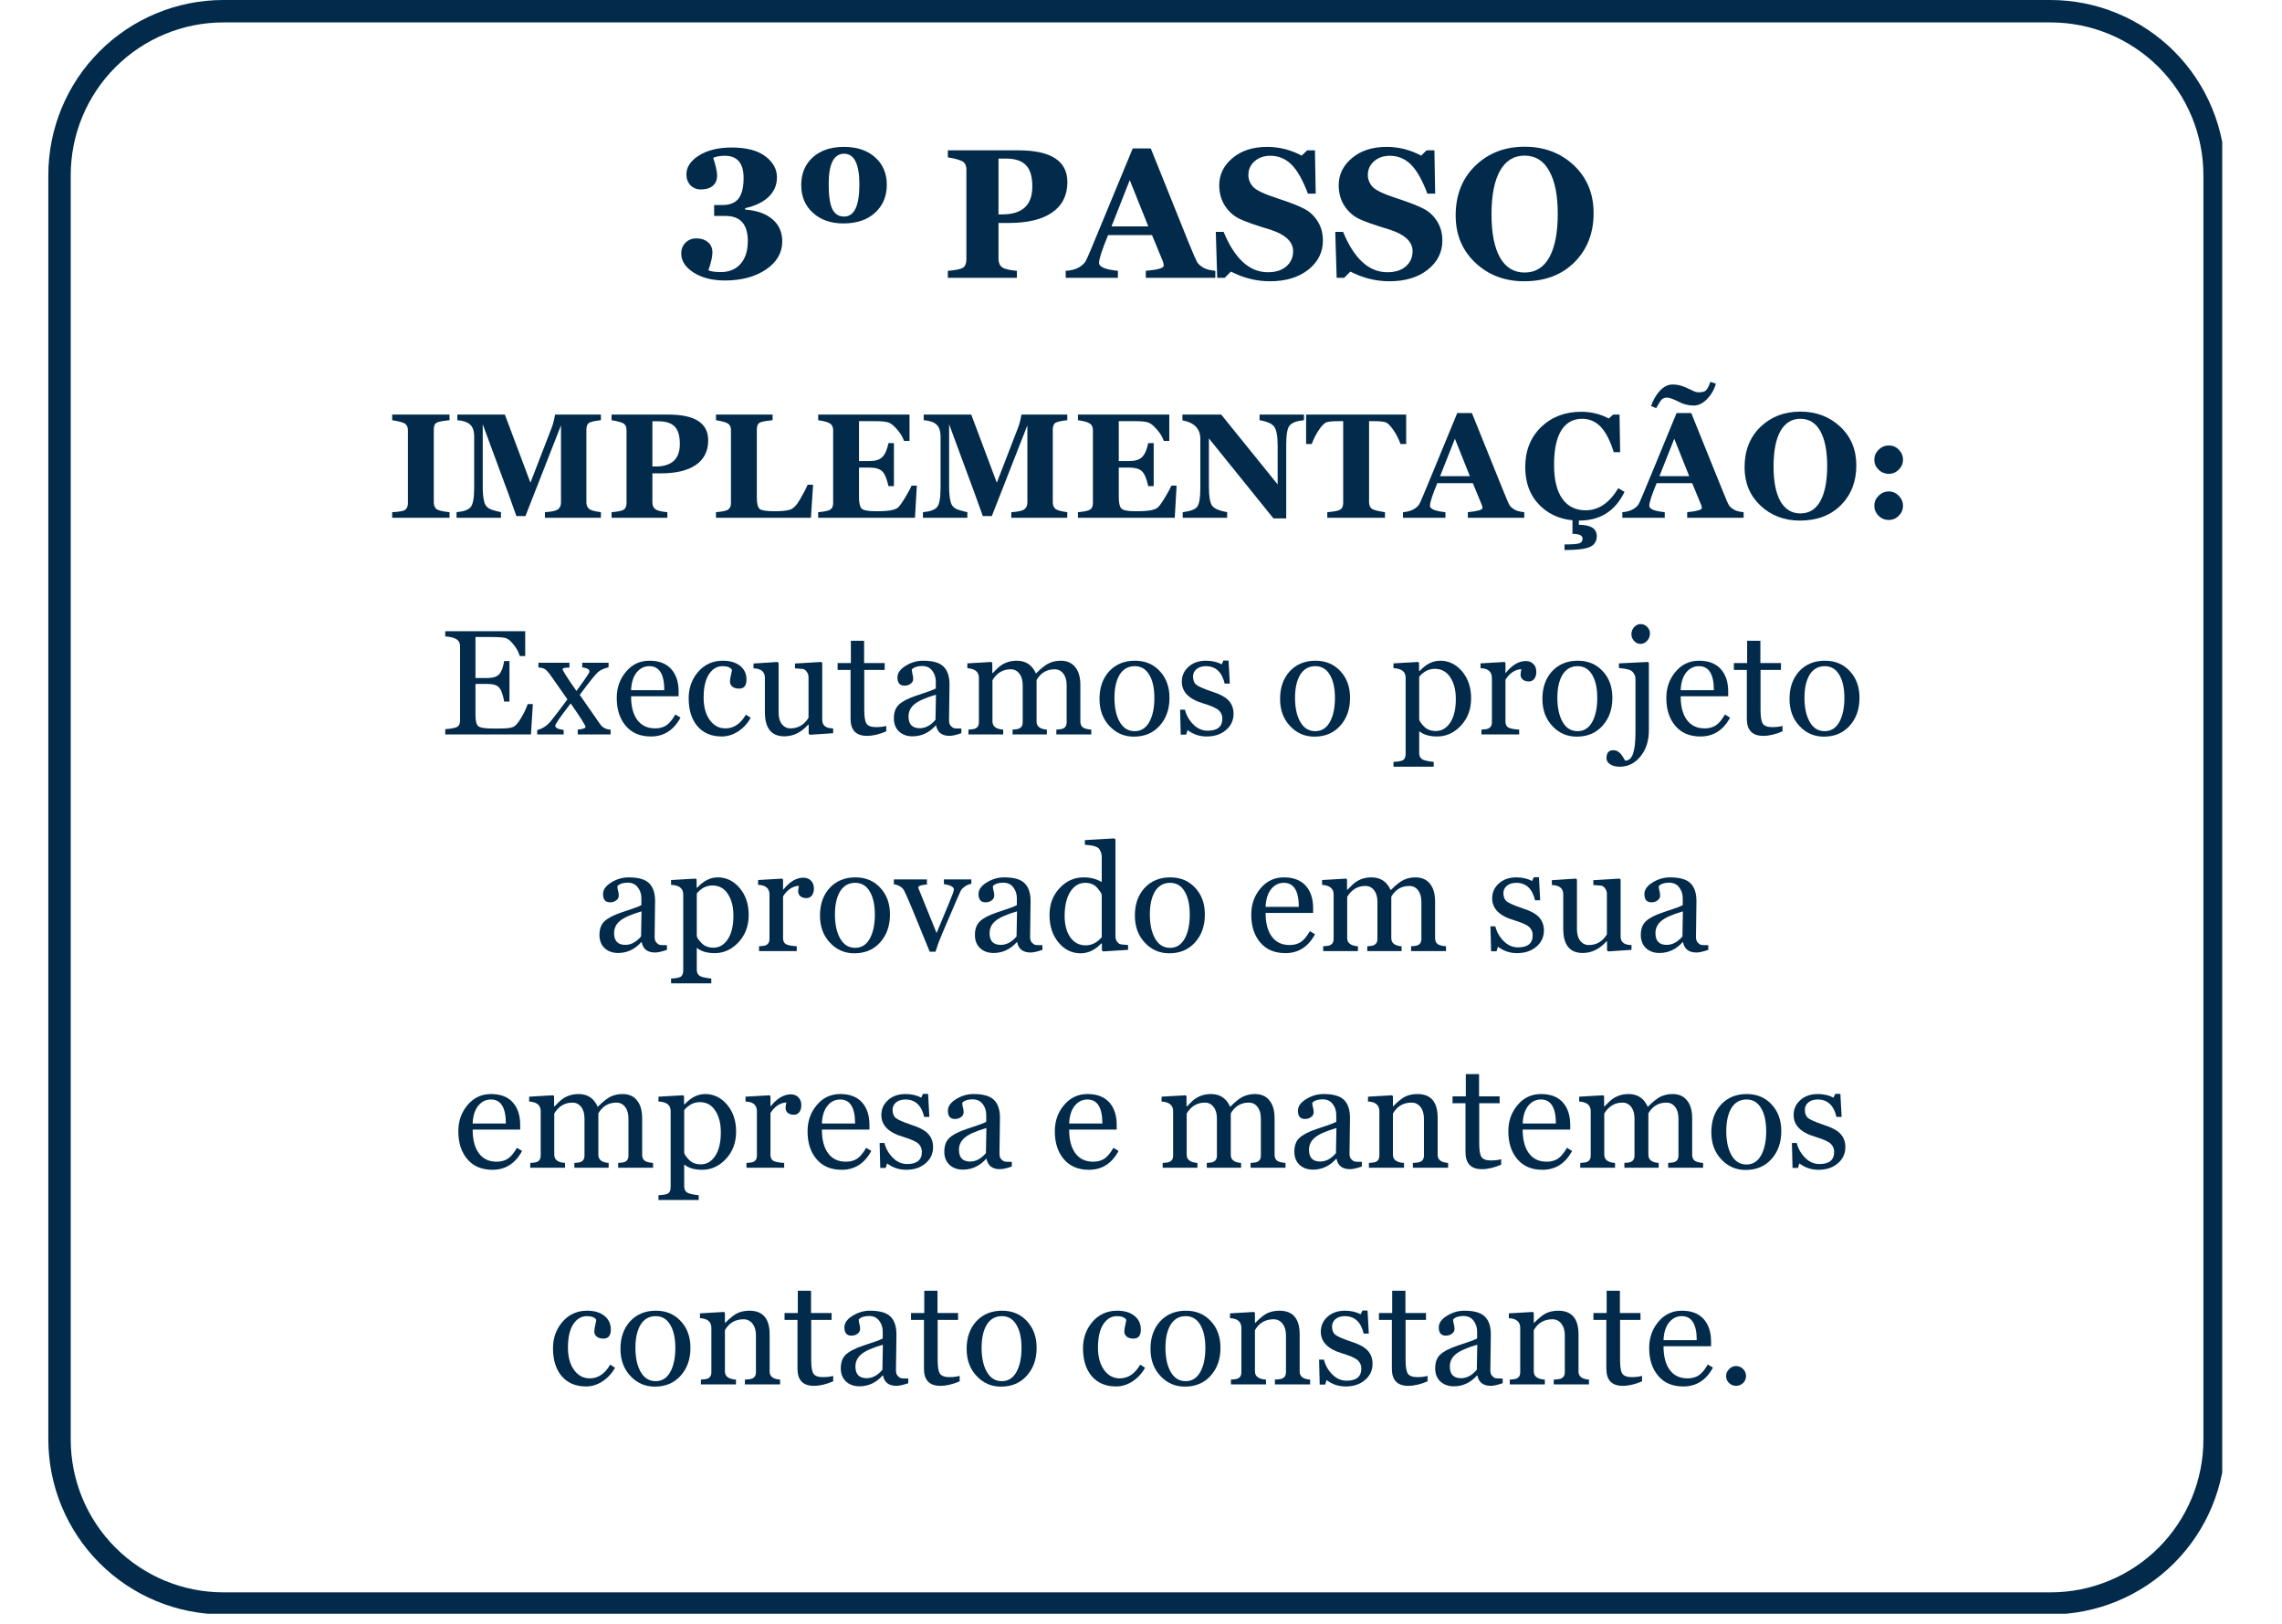
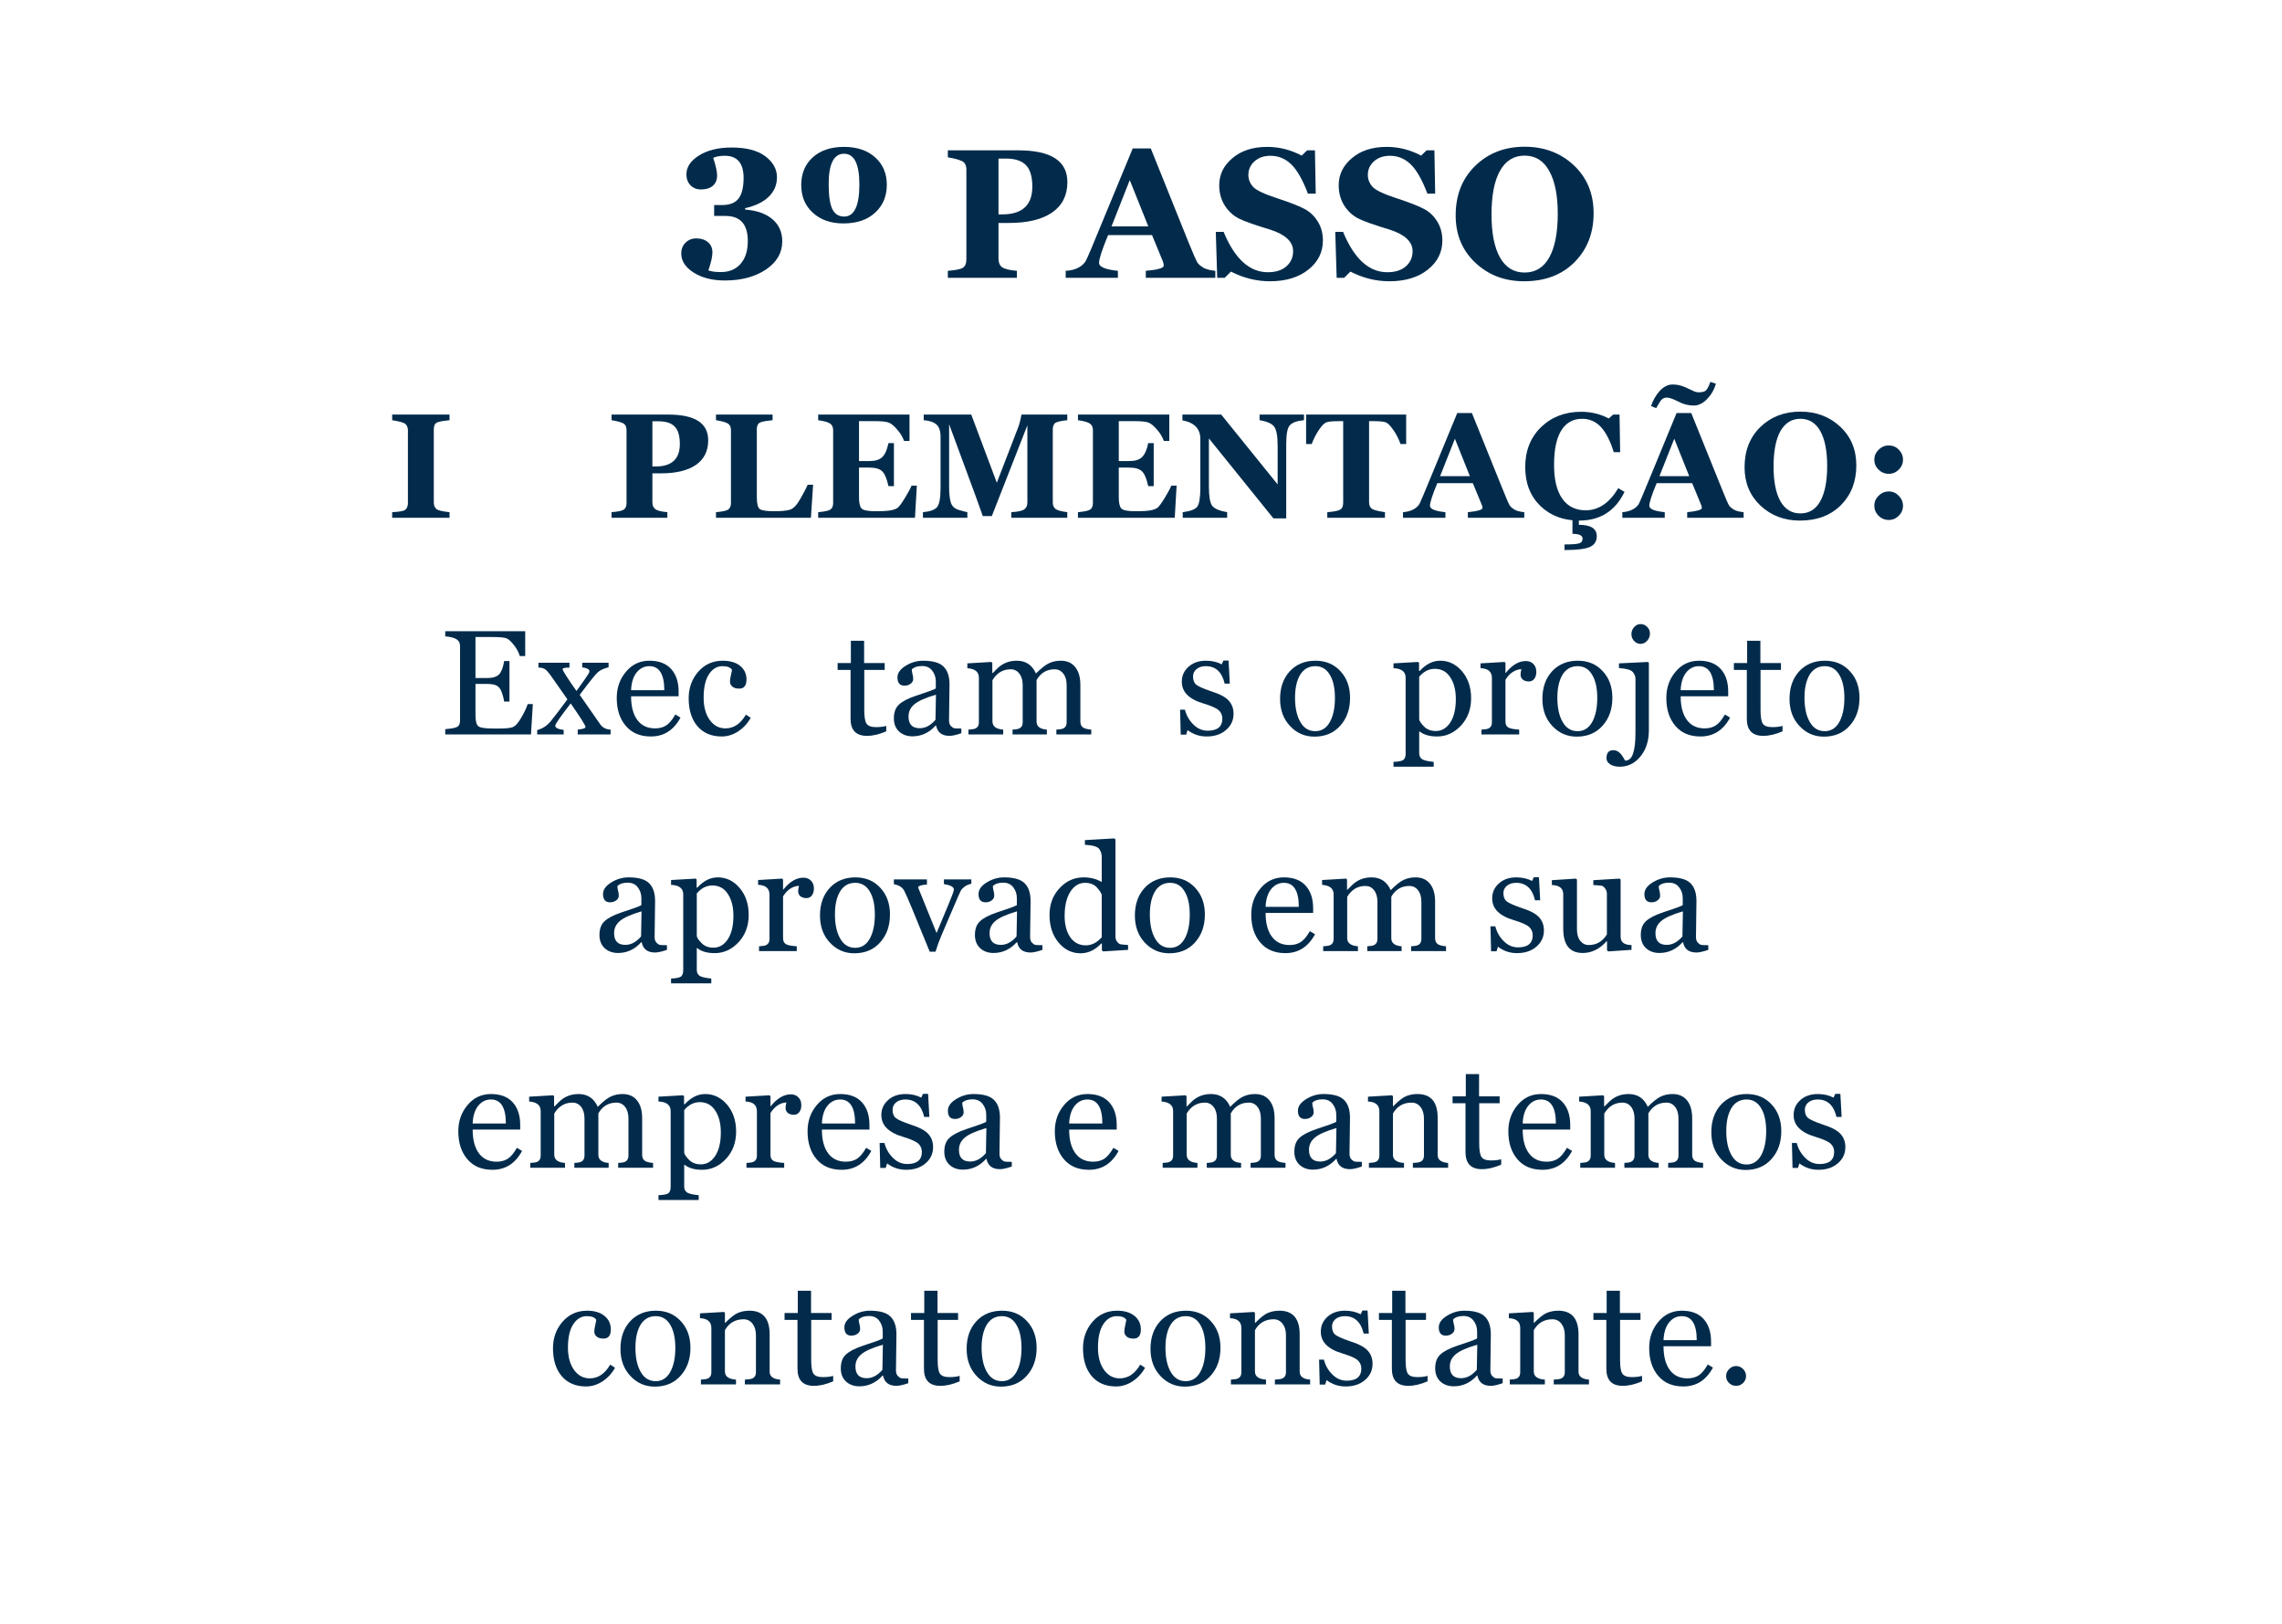
<svg xmlns="http://www.w3.org/2000/svg" version="1.0" preserveAspectRatio="xMidYMid meet" height="217" viewBox="0 0 228.75 162.75" zoomAndPan="magnify" width="305">
  <defs>
    <g />
    <clipPath id="11b5fb5185">
      <path clip-rule="nonzero" d="M 4.844 0 L 222.758 0 L 222.758 161.75 L 4.844 161.75 Z M 4.844 0" />
    </clipPath>
    <clipPath id="cdae7b782b">
-       <path clip-rule="nonzero" d="M 22.395 0 L 205.523 0 C 210.176 0 214.641 1.852 217.934 5.141 C 221.223 8.434 223.074 12.898 223.074 17.551 L 223.074 144.27 C 223.074 148.926 221.223 153.391 217.934 156.68 C 214.641 159.973 210.176 161.82 205.523 161.82 L 22.395 161.82 C 17.738 161.82 13.273 159.973 9.984 156.68 C 6.691 153.391 4.844 148.926 4.844 144.27 L 4.844 17.551 C 4.844 12.898 6.691 8.434 9.984 5.141 C 13.273 1.852 17.738 0 22.395 0 Z M 22.395 0" />
-     </clipPath>
+       </clipPath>
  </defs>
  <g clip-path="url(#11b5fb5185)">
    <g clip-path="url(#cdae7b782b)">
      <path stroke-miterlimit="4" stroke-opacity="1" stroke-width="6" stroke="#022b4b" d="M 23.439 -0.001 L 267.986 -0.001 C 274.198 -0.001 280.161 2.472 284.558 6.864 C 288.95 11.261 291.423 17.224 291.423 23.436 L 291.423 192.654 C 291.423 198.872 288.95 204.834 284.558 209.226 C 280.161 213.624 274.198 216.091 267.986 216.091 L 23.439 216.091 C 17.221 216.091 11.259 213.624 6.866 209.226 C 2.469 204.834 0.002 198.872 0.002 192.654 L 0.002 23.436 C 0.002 17.224 2.469 11.261 6.866 6.864 C 11.259 2.472 17.221 -0.001 23.439 -0.001 Z M 23.439 -0.001" stroke-linejoin="miter" fill="none" transform="matrix(0.749, 0, 0, 0.749, 4.842, 0.001)" stroke-linecap="butt" />
    </g>
  </g>
  <g fill-opacity="1" fill="#022b4b">
    <g transform="translate(67.508, 27.848)">
      <g>
        <path d="M 3.5 -0.75 C 3.781 -0.633 4.203 -0.578 4.766 -0.578 C 5.586 -0.578 6.238 -0.848 6.719 -1.391 C 7.207 -1.941 7.453 -2.707 7.453 -3.688 C 7.453 -5.363 6.707 -6.203 5.219 -6.203 L 4.078 -6.203 L 4.078 -7.297 L 4.891 -7.297 C 5.648 -7.297 6.195 -7.516 6.531 -7.953 C 6.863 -8.398 7.031 -9.086 7.031 -10.016 C 7.031 -11.492 6.398 -12.234 5.141 -12.234 C 4.68 -12.234 4.297 -12.164 3.984 -12.031 C 4.242 -11.25 4.375 -10.656 4.375 -10.25 C 4.375 -9.812 4.227 -9.469 3.938 -9.219 C 3.645 -8.977 3.254 -8.859 2.766 -8.859 C 2.328 -8.859 1.973 -9 1.703 -9.281 C 1.43 -9.57 1.297 -9.938 1.297 -10.375 C 1.297 -11.102 1.719 -11.734 2.562 -12.266 C 3.414 -12.797 4.504 -13.062 5.828 -13.062 C 7.305 -13.062 8.43 -12.77 9.203 -12.188 C 9.984 -11.602 10.375 -10.898 10.375 -10.078 C 10.375 -9.305 10.094 -8.648 9.531 -8.109 C 8.969 -7.578 8.188 -7.203 7.188 -6.984 L 7.188 -6.844 C 8.375 -6.75 9.289 -6.422 9.938 -5.859 C 10.582 -5.305 10.906 -4.57 10.906 -3.656 C 10.906 -2.508 10.359 -1.566 9.266 -0.828 C 8.172 -0.098 6.801 0.266 5.156 0.266 C 3.895 0.266 2.848 0 2.016 -0.531 C 1.191 -1.062 0.781 -1.695 0.781 -2.438 C 0.781 -2.875 0.922 -3.234 1.203 -3.516 C 1.492 -3.805 1.852 -3.953 2.281 -3.953 C 2.781 -3.953 3.176 -3.82 3.469 -3.562 C 3.758 -3.312 3.906 -2.973 3.906 -2.547 C 3.906 -2.129 3.77 -1.531 3.5 -0.75 Z M 3.5 -0.75" />
      </g>
    </g>
    <g transform="translate(79.52, 27.848)">
      <g>
        <path d="M 5.016 -5.453 C 3.766 -5.453 2.75 -5.805 1.969 -6.516 C 1.188 -7.223 0.797 -8.148 0.797 -9.297 C 0.797 -10.453 1.18 -11.379 1.953 -12.078 C 2.723 -12.773 3.766 -13.125 5.078 -13.125 C 6.391 -13.125 7.43 -12.773 8.203 -12.078 C 8.984 -11.379 9.375 -10.461 9.375 -9.328 C 9.375 -8.18 8.984 -7.25 8.203 -6.531 C 7.422 -5.812 6.359 -5.453 5.016 -5.453 Z M 5.094 -12.438 C 4.062 -12.438 3.547 -11.422 3.547 -9.391 C 3.547 -8.254 3.664 -7.426 3.906 -6.906 C 4.156 -6.395 4.551 -6.141 5.094 -6.141 C 6.113 -6.141 6.625 -7.211 6.625 -9.359 C 6.625 -11.41 6.113 -12.438 5.094 -12.438 Z M 5.094 -12.438" />
      </g>
    </g>
    <g transform="translate(89.702, 27.848)">
      <g />
    </g>
    <g transform="translate(94.387, 27.848)">
      <g>
        <path d="M 5.703 -5.5 L 5.703 -1.922 C 5.703 -1.535 5.82 -1.25 6.062 -1.062 C 6.312 -0.883 6.805 -0.766 7.547 -0.703 L 7.547 0 L 0.625 0 L 0.625 -0.703 C 1.414 -0.766 1.922 -0.867 2.141 -1.016 C 2.367 -1.172 2.484 -1.441 2.484 -1.828 L 2.484 -10.844 C 2.484 -11.281 2.332 -11.566 2.031 -11.703 C 1.738 -11.848 1.27 -11.973 0.625 -12.078 L 0.625 -12.781 L 7.672 -12.781 C 10.961 -12.781 12.609 -11.719 12.609 -9.594 C 12.609 -8.27 12.098 -7.254 11.078 -6.547 C 10.066 -5.848 8.617 -5.5 6.734 -5.5 Z M 5.703 -11.953 L 5.703 -6.359 L 6.078 -6.359 C 8.086 -6.359 9.094 -7.285 9.094 -9.141 C 9.094 -10.148 8.879 -10.867 8.453 -11.297 C 8.035 -11.734 7.363 -11.953 6.438 -11.953 Z M 5.703 -11.953" />
      </g>
    </g>
    <g transform="translate(107.326, 27.848)">
      <g>
        <path d="M 7.531 0 L 7.531 -0.703 C 8.727 -0.805 9.328 -0.977 9.328 -1.219 C 9.328 -1.332 9.301 -1.469 9.25 -1.625 L 8.156 -4.281 L 3.75 -4.281 C 3.145 -2.82 2.844 -1.895 2.844 -1.5 C 2.844 -1.094 3.473 -0.828 4.734 -0.703 L 4.734 0 L -0.5 0 L -0.5 -0.703 C 0.031 -0.734 0.461 -0.844 0.797 -1.031 C 1.141 -1.227 1.379 -1.453 1.516 -1.703 C 1.66 -1.953 2.227 -3.289 3.219 -5.719 L 6.219 -12.969 L 8.031 -12.969 L 11.781 -3.641 C 12.289 -2.379 12.609 -1.66 12.734 -1.484 C 12.867 -1.316 13.066 -1.156 13.328 -1 C 13.598 -0.852 13.988 -0.754 14.5 -0.703 L 14.5 0 Z M 5.922 -9.797 L 4.094 -5.156 L 7.781 -5.156 Z M 5.922 -9.797" />
      </g>
    </g>
    <g transform="translate(121.311, 27.848)">
      <g>
        <path d="M 2.078 -0.625 L 1.453 0 L 0.703 0 L 0.562 -4.609 L 1.344 -4.609 C 2.457 -1.91 3.938 -0.562 5.781 -0.562 C 6.562 -0.562 7.176 -0.754 7.625 -1.141 C 8.082 -1.535 8.312 -2.047 8.312 -2.672 C 8.312 -3.617 7.551 -4.336 6.031 -4.828 C 4.5 -5.285 3.453 -5.656 2.891 -5.938 C 2.328 -6.219 1.852 -6.648 1.469 -7.234 C 1.094 -7.828 0.906 -8.508 0.906 -9.281 C 0.906 -10.352 1.348 -11.258 2.234 -12 C 3.117 -12.75 4.281 -13.125 5.719 -13.125 C 6.926 -13.125 8.078 -12.832 9.172 -12.25 L 9.719 -12.781 L 10.5 -12.781 L 10.578 -8.438 L 9.797 -8.438 C 9.273 -9.82 8.719 -10.801 8.125 -11.375 C 7.539 -11.945 6.844 -12.234 6.031 -12.234 C 5.395 -12.234 4.867 -12.051 4.453 -11.688 C 4.035 -11.32 3.828 -10.863 3.828 -10.312 C 3.828 -9.883 3.977 -9.492 4.281 -9.141 C 4.582 -8.797 5.383 -8.41 6.688 -7.984 C 7.969 -7.566 8.879 -7.211 9.422 -6.922 C 9.973 -6.641 10.422 -6.223 10.766 -5.672 C 11.117 -5.129 11.297 -4.484 11.297 -3.734 C 11.297 -2.555 10.805 -1.582 9.828 -0.812 C 8.848 -0.039 7.566 0.344 5.984 0.344 C 4.641 0.344 3.336 0.02 2.078 -0.625 Z M 2.078 -0.625" />
      </g>
    </g>
    <g transform="translate(133.286, 27.848)">
      <g>
        <path d="M 2.078 -0.625 L 1.453 0 L 0.703 0 L 0.562 -4.609 L 1.344 -4.609 C 2.457 -1.91 3.938 -0.562 5.781 -0.562 C 6.562 -0.562 7.176 -0.754 7.625 -1.141 C 8.082 -1.535 8.312 -2.047 8.312 -2.672 C 8.312 -3.617 7.551 -4.336 6.031 -4.828 C 4.5 -5.285 3.453 -5.656 2.891 -5.938 C 2.328 -6.219 1.852 -6.648 1.469 -7.234 C 1.094 -7.828 0.906 -8.508 0.906 -9.281 C 0.906 -10.352 1.348 -11.258 2.234 -12 C 3.117 -12.75 4.281 -13.125 5.719 -13.125 C 6.926 -13.125 8.078 -12.832 9.172 -12.25 L 9.719 -12.781 L 10.5 -12.781 L 10.578 -8.438 L 9.797 -8.438 C 9.273 -9.82 8.719 -10.801 8.125 -11.375 C 7.539 -11.945 6.844 -12.234 6.031 -12.234 C 5.395 -12.234 4.867 -12.051 4.453 -11.688 C 4.035 -11.32 3.828 -10.863 3.828 -10.312 C 3.828 -9.883 3.977 -9.492 4.281 -9.141 C 4.582 -8.797 5.383 -8.41 6.688 -7.984 C 7.969 -7.566 8.879 -7.211 9.422 -6.922 C 9.973 -6.641 10.422 -6.223 10.766 -5.672 C 11.117 -5.129 11.297 -4.484 11.297 -3.734 C 11.297 -2.555 10.805 -1.582 9.828 -0.812 C 8.848 -0.039 7.566 0.344 5.984 0.344 C 4.641 0.344 3.336 0.02 2.078 -0.625 Z M 2.078 -0.625" />
      </g>
    </g>
    <g transform="translate(145.261, 27.848)">
      <g>
        <path d="M 7.516 0.344 C 5.578 0.344 3.945 -0.273 2.625 -1.516 C 1.312 -2.754 0.656 -4.332 0.656 -6.25 C 0.656 -8.289 1.305 -9.945 2.609 -11.219 C 3.922 -12.5 5.57 -13.141 7.562 -13.141 C 9.531 -13.141 11.176 -12.52 12.5 -11.281 C 13.82 -10.039 14.484 -8.441 14.484 -6.484 C 14.484 -4.492 13.848 -2.859 12.578 -1.578 C 11.305 -0.297 9.617 0.344 7.516 0.344 Z M 7.562 -12.25 C 6.488 -12.25 5.664 -11.738 5.094 -10.719 C 4.531 -9.707 4.25 -8.254 4.25 -6.359 C 4.25 -4.492 4.531 -3.055 5.094 -2.047 C 5.664 -1.035 6.488 -0.531 7.562 -0.531 C 8.656 -0.531 9.484 -1.039 10.047 -2.062 C 10.609 -3.082 10.891 -4.535 10.891 -6.422 C 10.891 -8.273 10.602 -9.707 10.031 -10.719 C 9.469 -11.738 8.645 -12.25 7.562 -12.25 Z M 7.562 -12.25" />
      </g>
    </g>
  </g>
  <g fill-opacity="1" fill="#022b4b">
    <g transform="translate(38.859, 51.899)">
      <g>
        <path d="M 0.453 0 L 0.453 -0.562 C 1.223 -0.594 1.676 -0.688 1.812 -0.844 C 1.957 -1 2.031 -1.203 2.031 -1.453 L 2.031 -8.781 C 2.031 -9.02 1.957 -9.219 1.812 -9.375 C 1.664 -9.531 1.211 -9.664 0.453 -9.781 L 0.453 -10.344 L 6.203 -10.344 L 6.203 -9.781 C 6.129 -9.77 6.047 -9.758 5.953 -9.75 C 5.391 -9.695 5.023 -9.613 4.859 -9.5 C 4.703 -9.383 4.625 -9.172 4.625 -8.859 L 4.625 -1.531 C 4.625 -1.258 4.707 -1.047 4.875 -0.891 C 5.039 -0.742 5.484 -0.633 6.203 -0.562 L 6.203 0 Z M 0.453 0" />
      </g>
    </g>
  </g>
  <g fill-opacity="1" fill="#022b4b">
    <g transform="translate(45.515, 51.899)">
      <g>
+         </g>
+     </g>
+   </g>
+   <g fill-opacity="1" fill="#022b4b">
+     <g transform="translate(60.788, 51.899)">
+       <g>
+         <path d="M 4.609 -4.453 L 4.609 -1.547 C 4.609 -1.242 4.707 -1.016 4.906 -0.859 C 5.113 -0.711 5.516 -0.613 6.109 -0.562 L 6.109 0 L 0.516 0 L 0.516 -0.562 C 1.148 -0.613 1.555 -0.695 1.734 -0.812 C 1.922 -0.938 2.016 -1.16 2.016 -1.484 L 2.016 -8.781 C 2.016 -9.133 1.895 -9.367 1.656 -9.484 C 1.414 -9.598 1.035 -9.695 0.516 -9.781 L 0.516 -10.344 L 6.219 -10.344 C 8.875 -10.344 10.203 -9.484 10.203 -7.766 C 10.203 -6.691 9.789 -5.867 8.969 -5.297 C 8.145 -4.734 6.973 -4.453 5.453 -4.453 Z M 4.609 -9.672 L 4.609 -5.141 L 4.922 -5.141 C 6.547 -5.141 7.359 -5.891 7.359 -7.391 C 7.359 -8.211 7.188 -8.797 6.844 -9.141 C 6.508 -9.492 5.969 -9.672 5.219 -9.672 Z M 4.609 -9.672" />
+       </g>
+     </g>
+   </g>
+   <g fill-opacity="1" fill="#022b4b">
+     <g transform="translate(71.256, 51.899)">
+       <g>
+         <path d="M 10.031 0 L 0.516 0 L 0.516 -0.562 C 1.129 -0.613 1.531 -0.695 1.719 -0.812 C 1.914 -0.938 2.016 -1.16 2.016 -1.484 L 2.016 -8.781 C 2.016 -9.07 1.926 -9.285 1.75 -9.422 C 1.57 -9.555 1.16 -9.676 0.516 -9.781 L 0.516 -10.344 L 6.188 -10.344 L 6.188 -9.781 C 6.113 -9.77 6.031 -9.758 5.938 -9.75 C 5.375 -9.695 5.008 -9.613 4.844 -9.5 C 4.688 -9.383 4.609 -9.172 4.609 -8.859 L 4.609 -2.047 C 4.609 -1.422 4.707 -1.031 4.906 -0.875 C 5.113 -0.727 5.609 -0.656 6.391 -0.656 C 7.035 -0.656 7.535 -0.703 7.891 -0.797 C 8.242 -0.891 8.594 -1.238 8.938 -1.844 C 9.289 -2.445 9.547 -2.938 9.703 -3.312 L 10.25 -3.312 Z M 10.031 0" />
+       </g>
+     </g>
+   </g>
+   <g fill-opacity="1" fill="#022b4b">
+     <g transform="translate(81.499, 51.899)">
+       <g>
+         <path d="M 10.219 0 L 0.516 0 L 0.516 -0.562 C 1.117 -0.613 1.52 -0.695 1.719 -0.812 C 1.914 -0.926 2.016 -1.148 2.016 -1.484 L 2.016 -8.781 C 2.016 -9.082 1.914 -9.301 1.719 -9.438 C 1.52 -9.582 1.117 -9.695 0.516 -9.781 L 0.516 -10.344 L 9.672 -10.344 L 9.672 -7.703 L 9.125 -7.703 C 8.977 -8.117 8.742 -8.504 8.422 -8.859 C 8.109 -9.223 7.828 -9.453 7.578 -9.547 C 7.328 -9.641 6.836 -9.688 6.109 -9.688 L 4.609 -9.688 L 4.609 -5.688 L 5.672 -5.688 C 6.254 -5.688 6.68 -5.82 6.953 -6.094 C 7.223 -6.363 7.426 -6.828 7.562 -7.484 L 8.109 -7.484 L 8.109 -3.172 L 7.562 -3.172 C 7.395 -3.93 7.18 -4.43 6.922 -4.672 C 6.66 -4.91 6.242 -5.031 5.672 -5.031 L 4.609 -5.031 L 4.609 -2.047 C 4.609 -1.516 4.688 -1.148 4.844 -0.953 C 5 -0.754 5.484 -0.656 6.297 -0.656 C 6.992 -0.656 7.5 -0.688 7.812 -0.75 C 8.125 -0.812 8.352 -0.898 8.5 -1.016 C 8.645 -1.129 8.883 -1.457 9.219 -2 C 9.551 -2.551 9.77 -2.957 9.875 -3.219 L 10.406 -3.219 Z M 10.219 0" />
+       </g>
+     </g>
+   </g>
+   <g fill-opacity="1" fill="#022b4b">
+     <g transform="translate(92.266, 51.899)">
+       <g>
        <path d="M 9.109 0 L 9.109 -0.562 C 9.773 -0.602 10.207 -0.695 10.406 -0.844 C 10.613 -0.988 10.719 -1.219 10.719 -1.531 L 10.719 -9.266 L 7.156 -0.172 L 6.25 -0.172 C 6.207 -0.285 5.957 -0.984 5.5 -2.266 L 2.875 -9.375 L 2.875 -3.094 C 2.875 -2.469 2.926 -1.961 3.031 -1.578 C 3.133 -1.191 3.395 -0.93 3.812 -0.797 C 4.227 -0.672 4.523 -0.594 4.703 -0.562 L 4.703 0 L 0.25 0 L 0.25 -0.562 C 0.969 -0.625 1.441 -0.797 1.672 -1.078 C 1.898 -1.359 2.016 -2 2.016 -3 L 2.016 -8.125 C 2.016 -8.707 1.875 -9.117 1.594 -9.359 C 1.32 -9.598 0.898 -9.738 0.328 -9.781 L 0.328 -10.344 L 5.094 -10.344 L 7.656 -3.516 L 9.797 -9.062 C 9.93 -9.414 10.039 -9.844 10.125 -10.344 L 14.719 -10.344 L 14.719 -9.781 C 14.008 -9.707 13.586 -9.598 13.453 -9.453 C 13.328 -9.305 13.266 -9.109 13.266 -8.859 L 13.266 -1.531 C 13.266 -1.281 13.344 -1.078 13.5 -0.922 C 13.656 -0.766 14.062 -0.645 14.719 -0.562 L 14.719 0 Z M 9.109 0" />
      </g>
    </g>
  </g>
  <g fill-opacity="1" fill="#022b4b">
-     <g transform="translate(60.788, 51.899)">
-       <g>
-         <path d="M 4.609 -4.453 L 4.609 -1.547 C 4.609 -1.242 4.707 -1.016 4.906 -0.859 C 5.113 -0.711 5.516 -0.613 6.109 -0.562 L 6.109 0 L 0.516 0 L 0.516 -0.562 C 1.148 -0.613 1.555 -0.695 1.734 -0.812 C 1.922 -0.938 2.016 -1.16 2.016 -1.484 L 2.016 -8.781 C 2.016 -9.133 1.895 -9.367 1.656 -9.484 C 1.414 -9.598 1.035 -9.695 0.516 -9.781 L 0.516 -10.344 L 6.219 -10.344 C 8.875 -10.344 10.203 -9.484 10.203 -7.766 C 10.203 -6.691 9.789 -5.867 8.969 -5.297 C 8.145 -4.734 6.973 -4.453 5.453 -4.453 Z M 4.609 -9.672 L 4.609 -5.141 L 4.922 -5.141 C 6.547 -5.141 7.359 -5.891 7.359 -7.391 C 7.359 -8.211 7.188 -8.797 6.844 -9.141 C 6.508 -9.492 5.969 -9.672 5.219 -9.672 Z M 4.609 -9.672" />
-       </g>
-     </g>
-   </g>
-   <g fill-opacity="1" fill="#022b4b">
-     <g transform="translate(71.256, 51.899)">
-       <g>
-         <path d="M 10.031 0 L 0.516 0 L 0.516 -0.562 C 1.129 -0.613 1.531 -0.695 1.719 -0.812 C 1.914 -0.938 2.016 -1.16 2.016 -1.484 L 2.016 -8.781 C 2.016 -9.07 1.926 -9.285 1.75 -9.422 C 1.57 -9.555 1.16 -9.676 0.516 -9.781 L 0.516 -10.344 L 6.188 -10.344 L 6.188 -9.781 C 6.113 -9.77 6.031 -9.758 5.938 -9.75 C 5.375 -9.695 5.008 -9.613 4.844 -9.5 C 4.688 -9.383 4.609 -9.172 4.609 -8.859 L 4.609 -2.047 C 4.609 -1.422 4.707 -1.031 4.906 -0.875 C 5.113 -0.727 5.609 -0.656 6.391 -0.656 C 7.035 -0.656 7.535 -0.703 7.891 -0.797 C 8.242 -0.891 8.594 -1.238 8.938 -1.844 C 9.289 -2.445 9.547 -2.938 9.703 -3.312 L 10.25 -3.312 Z M 10.031 0" />
-       </g>
-     </g>
-   </g>
-   <g fill-opacity="1" fill="#022b4b">
-     <g transform="translate(81.499, 51.899)">
+     <g transform="translate(107.539, 51.899)">
      <g>
        <path d="M 10.219 0 L 0.516 0 L 0.516 -0.562 C 1.117 -0.613 1.52 -0.695 1.719 -0.812 C 1.914 -0.926 2.016 -1.148 2.016 -1.484 L 2.016 -8.781 C 2.016 -9.082 1.914 -9.301 1.719 -9.438 C 1.52 -9.582 1.117 -9.695 0.516 -9.781 L 0.516 -10.344 L 9.672 -10.344 L 9.672 -7.703 L 9.125 -7.703 C 8.977 -8.117 8.742 -8.504 8.422 -8.859 C 8.109 -9.223 7.828 -9.453 7.578 -9.547 C 7.328 -9.641 6.836 -9.688 6.109 -9.688 L 4.609 -9.688 L 4.609 -5.688 L 5.672 -5.688 C 6.254 -5.688 6.68 -5.82 6.953 -6.094 C 7.223 -6.363 7.426 -6.828 7.562 -7.484 L 8.109 -7.484 L 8.109 -3.172 L 7.562 -3.172 C 7.395 -3.93 7.18 -4.43 6.922 -4.672 C 6.66 -4.91 6.242 -5.031 5.672 -5.031 L 4.609 -5.031 L 4.609 -2.047 C 4.609 -1.516 4.688 -1.148 4.844 -0.953 C 5 -0.754 5.484 -0.656 6.297 -0.656 C 6.992 -0.656 7.5 -0.688 7.812 -0.75 C 8.125 -0.812 8.352 -0.898 8.5 -1.016 C 8.645 -1.129 8.883 -1.457 9.219 -2 C 9.551 -2.551 9.77 -2.957 9.875 -3.219 L 10.406 -3.219 Z M 10.219 0" />
      </g>
    </g>
  </g>
  <g fill-opacity="1" fill="#022b4b">
-     <g transform="translate(92.266, 51.899)">
-       <g>
-         <path d="M 9.109 0 L 9.109 -0.562 C 9.773 -0.602 10.207 -0.695 10.406 -0.844 C 10.613 -0.988 10.719 -1.219 10.719 -1.531 L 10.719 -9.266 L 7.156 -0.172 L 6.25 -0.172 C 6.207 -0.285 5.957 -0.984 5.5 -2.266 L 2.875 -9.375 L 2.875 -3.094 C 2.875 -2.469 2.926 -1.961 3.031 -1.578 C 3.133 -1.191 3.395 -0.93 3.812 -0.797 C 4.227 -0.672 4.523 -0.594 4.703 -0.562 L 4.703 0 L 0.25 0 L 0.25 -0.562 C 0.969 -0.625 1.441 -0.797 1.672 -1.078 C 1.898 -1.359 2.016 -2 2.016 -3 L 2.016 -8.125 C 2.016 -8.707 1.875 -9.117 1.594 -9.359 C 1.32 -9.598 0.898 -9.738 0.328 -9.781 L 0.328 -10.344 L 5.094 -10.344 L 7.656 -3.516 L 9.797 -9.062 C 9.93 -9.414 10.039 -9.844 10.125 -10.344 L 14.719 -10.344 L 14.719 -9.781 C 14.008 -9.707 13.586 -9.598 13.453 -9.453 C 13.328 -9.305 13.266 -9.109 13.266 -8.859 L 13.266 -1.531 C 13.266 -1.281 13.344 -1.078 13.5 -0.922 C 13.656 -0.766 14.062 -0.645 14.719 -0.562 L 14.719 0 Z M 9.109 0" />
-       </g>
-     </g>
-   </g>
-   <g fill-opacity="1" fill="#022b4b">
-     <g transform="translate(107.539, 51.899)">
-       <g>
-         <path d="M 10.219 0 L 0.516 0 L 0.516 -0.562 C 1.117 -0.613 1.52 -0.695 1.719 -0.812 C 1.914 -0.926 2.016 -1.148 2.016 -1.484 L 2.016 -8.781 C 2.016 -9.082 1.914 -9.301 1.719 -9.438 C 1.52 -9.582 1.117 -9.695 0.516 -9.781 L 0.516 -10.344 L 9.672 -10.344 L 9.672 -7.703 L 9.125 -7.703 C 8.977 -8.117 8.742 -8.504 8.422 -8.859 C 8.109 -9.223 7.828 -9.453 7.578 -9.547 C 7.328 -9.641 6.836 -9.688 6.109 -9.688 L 4.609 -9.688 L 4.609 -5.688 L 5.672 -5.688 C 6.254 -5.688 6.68 -5.82 6.953 -6.094 C 7.223 -6.363 7.426 -6.828 7.562 -7.484 L 8.109 -7.484 L 8.109 -3.172 L 7.562 -3.172 C 7.395 -3.93 7.18 -4.43 6.922 -4.672 C 6.66 -4.91 6.242 -5.031 5.672 -5.031 L 4.609 -5.031 L 4.609 -2.047 C 4.609 -1.516 4.688 -1.148 4.844 -0.953 C 5 -0.754 5.484 -0.656 6.297 -0.656 C 6.992 -0.656 7.5 -0.688 7.812 -0.75 C 8.125 -0.812 8.352 -0.898 8.5 -1.016 C 8.645 -1.129 8.883 -1.457 9.219 -2 C 9.551 -2.551 9.77 -2.957 9.875 -3.219 L 10.406 -3.219 Z M 10.219 0" />
-       </g>
-     </g>
-   </g>
-   <g fill-opacity="1" fill="#022b4b">
    <g transform="translate(118.307, 51.899)">
      <g>
        <path d="M 12.406 -9.781 C 12.344 -9.77 12.258 -9.758 12.156 -9.75 C 11.613 -9.688 11.223 -9.523 10.984 -9.266 C 10.742 -9.016 10.625 -8.375 10.625 -7.344 L 10.625 0.062 L 9.344 0.062 L 2.875 -7.953 L 2.875 -3.094 C 2.875 -2.133 2.984 -1.504 3.203 -1.203 C 3.43 -0.91 3.93 -0.695 4.703 -0.562 L 4.703 0 L 0.25 0 L 0.25 -0.562 C 1.008 -0.656 1.492 -0.836 1.703 -1.109 C 1.91 -1.391 2.016 -2.02 2.016 -3 L 2.016 -7.906 C 2.016 -8.926 1.414 -9.547 0.219 -9.766 L 0.219 -10.344 L 4.109 -10.344 L 9.766 -3.344 L 9.766 -7.25 C 9.766 -8.195 9.648 -8.82 9.422 -9.125 C 9.203 -9.438 8.711 -9.656 7.953 -9.781 L 7.953 -10.344 L 12.406 -10.344 Z M 12.406 -9.781" />
      </g>
    </g>
  </g>
  <g fill-opacity="1" fill="#022b4b">
    <g transform="translate(130.831, 51.899)">
      <g>
        <path d="M 9.562 -7.391 C 9.352 -7.961 9.098 -8.453 8.797 -8.859 C 8.504 -9.273 8.254 -9.516 8.047 -9.578 C 7.836 -9.648 7.406 -9.688 6.75 -9.688 L 6.406 -9.688 L 6.406 -1.578 C 6.406 -1.254 6.504 -1.023 6.703 -0.891 C 6.91 -0.766 7.344 -0.656 8 -0.562 L 8 0 L 2.219 0 L 2.219 -0.562 C 2.875 -0.613 3.301 -0.695 3.5 -0.812 C 3.707 -0.926 3.812 -1.16 3.812 -1.516 L 3.812 -9.688 L 3.484 -9.688 C 2.805 -9.688 2.363 -9.648 2.156 -9.578 C 1.945 -9.516 1.691 -9.266 1.391 -8.828 C 1.098 -8.398 0.852 -7.922 0.656 -7.391 L 0.094 -7.391 L 0.094 -10.344 L 10.125 -10.344 L 10.125 -7.391 Z M 9.562 -7.391" />
      </g>
    </g>
  </g>
  <g fill-opacity="1" fill="#022b4b">
    <g transform="translate(141.045, 51.899)">
      <g>
        <path d="M 6.094 0 L 6.094 -0.562 C 7.07 -0.656 7.562 -0.797 7.562 -0.984 C 7.562 -1.078 7.535 -1.188 7.484 -1.312 L 6.594 -3.469 L 3.031 -3.469 C 2.539 -2.289 2.297 -1.535 2.297 -1.203 C 2.297 -0.879 2.812 -0.664 3.844 -0.562 L 3.844 0 L -0.406 0 L -0.406 -0.562 C 0.02 -0.594 0.367 -0.688 0.641 -0.844 C 0.922 -1 1.117 -1.176 1.234 -1.375 C 1.348 -1.582 1.805 -2.664 2.609 -4.625 L 5.031 -10.5 L 6.5 -10.5 L 9.547 -2.953 C 9.953 -1.93 10.207 -1.348 10.312 -1.203 C 10.414 -1.066 10.57 -0.938 10.781 -0.812 C 11 -0.688 11.32 -0.602 11.75 -0.562 L 11.75 0 Z M 4.797 -7.922 L 3.312 -4.172 L 6.297 -4.172 Z M 4.797 -7.922" />
      </g>
    </g>
  </g>
  <g fill-opacity="1" fill="#022b4b">
    <g transform="translate(152.359, 51.899)">
      <g>
        <path d="M 10.484 -2.594 C 9.555 -0.676 8.039 0.281 5.938 0.281 C 4.363 0.281 3.066 -0.207 2.047 -1.188 C 1.035 -2.176 0.531 -3.473 0.531 -5.078 C 0.531 -6.711 1.055 -8.047 2.109 -9.078 C 3.172 -10.109 4.516 -10.625 6.141 -10.625 C 7.148 -10.625 8.07 -10.398 8.906 -9.953 L 9.344 -10.344 L 9.984 -10.344 L 10.047 -6.578 L 9.406 -6.578 C 9.051 -7.723 8.617 -8.566 8.109 -9.109 C 7.598 -9.648 6.973 -9.922 6.234 -9.922 C 5.328 -9.922 4.629 -9.531 4.141 -8.75 C 3.66 -7.969 3.422 -6.82 3.422 -5.312 C 3.422 -3.82 3.695 -2.688 4.25 -1.906 C 4.801 -1.133 5.582 -0.75 6.594 -0.75 C 7.883 -0.75 8.973 -1.488 9.859 -2.969 Z M 4.469 3.234 L 4.469 2.672 C 5.227 2.672 5.719 2.633 5.938 2.562 C 6.164 2.488 6.281 2.332 6.281 2.094 C 6.281 1.77 5.941 1.609 5.266 1.609 L 5.266 -0.109 L 5.906 -0.109 L 5.906 0.703 C 7.102 0.703 7.703 1.082 7.703 1.844 C 7.703 2.352 7.473 2.711 7.016 2.922 C 6.555 3.129 5.707 3.234 4.469 3.234 Z M 4.469 3.234" />
      </g>
    </g>
  </g>
  <g fill-opacity="1" fill="#022b4b">
    <g transform="translate(163.032, 51.899)">
      <g>
        <path d="M 6.094 0 L 6.094 -0.562 C 7.07 -0.656 7.562 -0.797 7.562 -0.984 C 7.562 -1.078 7.535 -1.188 7.484 -1.312 L 6.594 -3.469 L 3.031 -3.469 C 2.539 -2.289 2.297 -1.535 2.297 -1.203 C 2.297 -0.879 2.812 -0.664 3.844 -0.562 L 3.844 0 L -0.406 0 L -0.406 -0.562 C 0.02 -0.594 0.367 -0.688 0.641 -0.844 C 0.922 -1 1.117 -1.176 1.234 -1.375 C 1.348 -1.582 1.805 -2.664 2.609 -4.625 L 5.031 -10.5 L 6.5 -10.5 L 9.547 -2.953 C 9.953 -1.93 10.207 -1.348 10.312 -1.203 C 10.414 -1.066 10.57 -0.938 10.781 -0.812 C 11 -0.688 11.32 -0.602 11.75 -0.562 L 11.75 0 Z M 4.797 -7.922 L 3.312 -4.172 L 6.297 -4.172 Z M 8.969 -13.438 C 8.812 -12.863 8.52 -12.352 8.094 -11.906 C 7.664 -11.469 7.223 -11.25 6.766 -11.25 C 6.211 -11.25 5.688 -11.383 5.188 -11.656 C 4.676 -11.914 4.301 -12.047 4.062 -12.047 C 3.875 -12.047 3.711 -11.992 3.578 -11.891 C 3.453 -11.785 3.254 -11.484 2.984 -10.984 L 2.469 -11.203 C 2.676 -11.805 2.973 -12.316 3.359 -12.734 C 3.754 -13.148 4.172 -13.359 4.609 -13.359 C 4.922 -13.359 5.195 -13.32 5.438 -13.25 C 5.676 -13.188 6.109 -13.004 6.734 -12.703 C 6.898 -12.617 7.07 -12.578 7.25 -12.578 C 7.52 -12.578 7.734 -12.617 7.891 -12.703 C 8.055 -12.797 8.234 -13.102 8.422 -13.625 Z M 8.969 -13.438" />
      </g>
    </g>
  </g>
  <g fill-opacity="1" fill="#022b4b">
    <g transform="translate(174.346, 51.899)">
      <g>
        <path d="M 6.078 0.281 C 4.516 0.281 3.195 -0.219 2.125 -1.219 C 1.062 -2.227 0.531 -3.508 0.531 -5.062 C 0.531 -6.719 1.055 -8.062 2.109 -9.094 C 3.172 -10.125 4.508 -10.641 6.125 -10.641 C 7.719 -10.641 9.051 -10.133 10.125 -9.125 C 11.195 -8.125 11.734 -6.832 11.734 -5.25 C 11.734 -3.633 11.219 -2.305 10.188 -1.266 C 9.156 -0.234 7.785 0.281 6.078 0.281 Z M 6.125 -9.922 C 5.258 -9.922 4.594 -9.508 4.125 -8.688 C 3.664 -7.863 3.438 -6.68 3.438 -5.141 C 3.438 -3.641 3.664 -2.477 4.125 -1.656 C 4.594 -0.844 5.258 -0.438 6.125 -0.438 C 7.008 -0.438 7.676 -0.848 8.125 -1.672 C 8.582 -2.492 8.812 -3.672 8.812 -5.203 C 8.812 -6.703 8.582 -7.863 8.125 -8.688 C 7.664 -9.508 7 -9.922 6.125 -9.922 Z M 6.125 -9.922" />
      </g>
    </g>
  </g>
  <g fill-opacity="1" fill="#022b4b">
    <g transform="translate(186.586, 51.899)">
      <g>
        <path d="M 2.75 -4.406 C 2.352 -4.406 2.008 -4.547 1.719 -4.828 C 1.438 -5.109 1.297 -5.441 1.297 -5.828 C 1.297 -6.203 1.438 -6.531 1.719 -6.812 C 2.008 -7.102 2.352 -7.25 2.75 -7.25 C 3.145 -7.25 3.477 -7.109 3.75 -6.828 C 4.031 -6.547 4.172 -6.211 4.172 -5.828 C 4.172 -5.441 4.031 -5.109 3.75 -4.828 C 3.469 -4.547 3.133 -4.406 2.75 -4.406 Z M 2.75 0.219 C 2.352 0.219 2.008 0.078 1.719 -0.203 C 1.438 -0.492 1.297 -0.828 1.297 -1.203 C 1.297 -1.586 1.438 -1.922 1.719 -2.203 C 2.008 -2.492 2.352 -2.641 2.75 -2.641 C 3.145 -2.641 3.477 -2.492 3.75 -2.203 C 4.031 -1.922 4.172 -1.586 4.172 -1.203 C 4.172 -0.816 4.031 -0.484 3.75 -0.203 C 3.469 0.078 3.133 0.219 2.75 0.219 Z M 2.75 0.219" />
      </g>
    </g>
  </g>
  <g fill-opacity="1" fill="#022b4b">
    <g transform="translate(44.007, 73.616)">
      <g>
        <path d="M 9.219 0 L 0.625 0 L 0.625 -0.531 C 1.281 -0.582 1.691 -0.664 1.859 -0.781 C 2.023 -0.895 2.109 -1.102 2.109 -1.406 L 2.109 -8.844 C 2.109 -9.176 1.977 -9.414 1.719 -9.562 C 1.457 -9.707 1.094 -9.797 0.625 -9.828 L 0.625 -10.344 L 8.641 -10.344 L 8.641 -7.859 L 8.094 -7.859 C 7.988 -8.234 7.797 -8.598 7.516 -8.953 C 7.234 -9.316 6.988 -9.539 6.781 -9.625 C 6.582 -9.719 6.082 -9.766 5.281 -9.766 L 3.656 -9.766 L 3.656 -5.656 L 4.828 -5.656 C 5.379 -5.656 5.773 -5.773 6.016 -6.016 C 6.254 -6.266 6.426 -6.711 6.531 -7.359 L 7.062 -7.359 L 7.062 -3.297 L 6.531 -3.297 C 6.5 -3.547 6.426 -3.832 6.312 -4.156 C 6.207 -4.488 6.051 -4.723 5.844 -4.859 C 5.633 -4.992 5.297 -5.062 4.828 -5.062 L 3.656 -5.062 L 3.656 -1.953 C 3.656 -1.359 3.75 -0.984 3.938 -0.828 C 4.125 -0.672 4.617 -0.594 5.422 -0.594 L 6.047 -0.594 C 6.734 -0.594 7.195 -0.645 7.438 -0.75 C 7.676 -0.863 7.938 -1.16 8.219 -1.641 C 8.508 -2.117 8.734 -2.586 8.891 -3.047 L 9.406 -3.047 Z M 9.219 0" />
      </g>
    </g>
  </g>
  <g fill-opacity="1" fill="#022b4b">
    <g transform="translate(53.754, 73.616)">
      <g>
        <path d="M 4.156 0 L 4.156 -0.484 C 4.676 -0.535 4.938 -0.625 4.938 -0.75 C 4.938 -0.906 4.441 -1.691 3.453 -3.109 C 2.422 -1.785 1.906 -1.039 1.906 -0.875 C 1.906 -0.664 2.188 -0.523 2.75 -0.453 L 2.75 0 L 0.094 0 L 0.094 -0.438 C 0.633 -0.582 1.086 -0.879 1.453 -1.328 C 1.816 -1.773 2.375 -2.504 3.125 -3.516 L 1.672 -5.594 C 1.297 -6.145 1.02 -6.469 0.844 -6.562 C 0.676 -6.656 0.469 -6.703 0.219 -6.703 L 0.219 -7.188 L 3.328 -7.188 L 3.328 -6.703 C 2.867 -6.703 2.641 -6.648 2.641 -6.547 C 2.641 -6.41 3.102 -5.68 4.031 -4.359 C 4.27 -4.68 4.535 -5.051 4.828 -5.469 C 5.117 -5.895 5.273 -6.133 5.297 -6.188 C 5.316 -6.238 5.328 -6.289 5.328 -6.344 C 5.328 -6.5 5.16 -6.613 4.828 -6.688 C 4.742 -6.695 4.672 -6.707 4.609 -6.719 L 4.609 -7.188 L 7.25 -7.188 L 7.25 -6.734 C 6.758 -6.609 6.398 -6.441 6.172 -6.234 C 5.941 -6.035 5.336 -5.281 4.359 -3.969 L 6.391 -1.047 C 6.629 -0.691 6.984 -0.504 7.453 -0.484 L 7.453 0 Z M 4.156 0" />
      </g>
    </g>
  </g>
  <g fill-opacity="1" fill="#022b4b">
    <g transform="translate(61.292, 73.616)">
      <g>
        <path d="M 6.922 -1.688 C 6.242 -0.426 5.254 0.203 3.953 0.203 C 2.879 0.203 2.039 -0.148 1.438 -0.859 C 0.832 -1.566 0.531 -2.5 0.531 -3.656 C 0.531 -4.676 0.836 -5.551 1.453 -6.281 C 2.066 -7.02 2.852 -7.391 3.812 -7.391 C 4.758 -7.391 5.484 -7.113 5.984 -6.562 C 6.484 -6.008 6.734 -5.254 6.734 -4.297 L 6.734 -3.828 L 1.969 -3.828 C 1.969 -2.805 2.176 -2.016 2.594 -1.453 C 3.008 -0.891 3.602 -0.609 4.375 -0.609 C 4.801 -0.609 5.164 -0.703 5.469 -0.891 C 5.781 -1.086 6.094 -1.457 6.406 -2 Z M 5.297 -4.438 C 5.297 -6.039 4.797 -6.844 3.797 -6.844 C 3.285 -6.844 2.859 -6.629 2.516 -6.203 C 2.18 -5.773 2 -5.188 1.969 -4.438 Z M 5.297 -4.438" />
      </g>
    </g>
  </g>
  <g fill-opacity="1" fill="#022b4b">
    <g transform="translate(68.502, 73.616)">
      <g>
        <path d="M 6.75 -1.672 C 6.445 -1.117 6.031 -0.664 5.5 -0.312 C 4.977 0.031 4.426 0.203 3.844 0.203 C 2.812 0.203 2 -0.141 1.406 -0.828 C 0.82 -1.523 0.531 -2.457 0.531 -3.625 C 0.531 -4.656 0.848 -5.539 1.484 -6.281 C 2.129 -7.02 2.953 -7.391 3.953 -7.391 C 4.68 -7.391 5.258 -7.219 5.688 -6.875 C 6.113 -6.531 6.328 -6.078 6.328 -5.516 C 6.328 -4.898 6.082 -4.594 5.594 -4.594 C 5.301 -4.594 5.07 -4.66 4.906 -4.797 C 4.75 -4.941 4.672 -5.102 4.672 -5.281 C 4.672 -5.477 4.703 -5.695 4.766 -5.938 C 4.816 -6.188 4.852 -6.363 4.875 -6.469 C 4.727 -6.719 4.41 -6.844 3.922 -6.844 C 3.367 -6.844 2.914 -6.57 2.562 -6.031 C 2.207 -5.488 2.031 -4.707 2.031 -3.688 C 2.031 -2.77 2.234 -2.023 2.641 -1.453 C 3.047 -0.891 3.57 -0.609 4.219 -0.609 C 5.051 -0.609 5.734 -1.066 6.266 -1.984 Z M 6.75 -1.672" />
      </g>
    </g>
  </g>
  <g fill-opacity="1" fill="#022b4b">
    <g transform="translate(75.282, 73.616)">
      <g>
+         </g>
+     </g>
+   </g>
+   <g fill-opacity="1" fill="#022b4b">
+     <g transform="translate(83.87, 73.616)">
+       <g>
+         <path d="M 4.969 -0.312 C 4.27 -0.008 3.625 0.141 3.031 0.141 C 1.938 0.141 1.391 -0.43 1.391 -1.578 L 1.391 -6.469 L 0.094 -6.469 L 0.094 -7.156 L 1.422 -7.156 L 1.422 -9.391 L 2.75 -9.391 L 2.75 -7.156 L 4.812 -7.156 L 4.812 -6.469 L 2.766 -6.469 L 2.766 -2.453 C 2.766 -1.785 2.836 -1.332 2.984 -1.094 C 3.141 -0.852 3.457 -0.734 3.938 -0.734 C 4.344 -0.734 4.688 -0.773 4.969 -0.859 Z M 4.969 -0.312" />
+       </g>
+     </g>
+   </g>
+   <g fill-opacity="1" fill="#022b4b">
+     <g transform="translate(89.024, 73.616)">
+       <g>
+         <path d="M 7.344 -0.125 C 6.832 0.051 6.438 0.141 6.156 0.141 C 5.395 0.141 4.945 -0.203 4.812 -0.891 L 4.766 -0.891 C 4.117 -0.172 3.344 0.188 2.438 0.188 C 1.895 0.188 1.445 0.023 1.094 -0.297 C 0.75 -0.629 0.578 -1.066 0.578 -1.609 C 0.578 -2.211 0.742 -2.672 1.078 -2.984 C 1.41 -3.305 1.977 -3.602 2.781 -3.875 C 3.938 -4.25 4.602 -4.492 4.781 -4.609 L 4.781 -5.312 C 4.781 -5.727 4.66 -6.086 4.422 -6.391 C 4.191 -6.703 3.852 -6.859 3.406 -6.859 C 2.938 -6.859 2.594 -6.742 2.375 -6.516 C 2.375 -6.391 2.395 -6.242 2.438 -6.078 C 2.488 -5.91 2.516 -5.738 2.516 -5.562 C 2.516 -5.363 2.426 -5.203 2.25 -5.078 C 2.082 -4.953 1.879 -4.891 1.641 -4.891 C 1.172 -4.891 0.938 -5.164 0.938 -5.719 C 0.938 -6.156 1.207 -6.539 1.75 -6.875 C 2.301 -7.219 2.883 -7.391 3.5 -7.391 C 4.488 -7.391 5.176 -7.191 5.562 -6.797 C 5.957 -6.41 6.156 -5.816 6.156 -5.016 L 6.109 -1.422 C 6.109 -1.16 6.172 -0.969 6.297 -0.844 C 6.422 -0.719 6.531 -0.645 6.625 -0.625 C 6.727 -0.602 6.969 -0.594 7.344 -0.594 Z M 4.797 -3.984 C 3.734 -3.672 3.008 -3.348 2.625 -3.016 C 2.238 -2.691 2.047 -2.285 2.047 -1.797 C 2.047 -1.016 2.422 -0.625 3.172 -0.625 C 3.742 -0.625 4.27 -0.906 4.75 -1.469 Z M 4.797 -3.984" />
+       </g>
+     </g>
+   </g>
+   <g fill-opacity="1" fill="#022b4b">
+     <g transform="translate(96.547, 73.616)">
+       <g>
+         <path d="M 9.344 0 L 9.344 -0.484 L 9.672 -0.516 C 10.141 -0.547 10.375 -0.781 10.375 -1.219 L 10.375 -4.938 C 10.375 -5.438 10.258 -5.828 10.031 -6.109 C 9.812 -6.391 9.523 -6.531 9.172 -6.531 C 8.379 -6.531 7.773 -6.172 7.359 -5.453 L 7.359 -1.297 C 7.359 -0.805 7.703 -0.535 8.391 -0.484 L 8.391 0 L 4.953 0 L 4.953 -0.484 L 5.281 -0.516 C 5.738 -0.555 5.969 -0.789 5.969 -1.219 L 5.969 -4.938 C 5.969 -5.438 5.852 -5.828 5.625 -6.109 C 5.406 -6.391 5.117 -6.531 4.766 -6.531 C 3.984 -6.531 3.375 -6.164 2.938 -5.438 L 2.938 -1.312 C 2.938 -0.812 3.297 -0.535 4.016 -0.484 L 4.016 0 L 0.531 0 L 0.531 -0.484 L 0.875 -0.516 C 1.344 -0.547 1.578 -0.781 1.578 -1.219 L 1.578 -5.688 C 1.578 -6.27 1.191 -6.586 0.422 -6.641 L 0.422 -7.125 L 2.828 -7.266 L 2.922 -7.172 L 2.922 -6.156 L 2.969 -6.156 C 3.113 -6.301 3.258 -6.445 3.406 -6.594 C 3.938 -7.125 4.594 -7.391 5.375 -7.391 C 6.281 -7.391 6.922 -6.961 7.297 -6.109 C 7.848 -6.66 8.297 -7.008 8.641 -7.156 C 8.992 -7.312 9.375 -7.391 9.781 -7.391 C 10.414 -7.391 10.898 -7.176 11.234 -6.75 C 11.578 -6.332 11.75 -5.734 11.75 -4.953 L 11.75 -1.297 C 11.75 -1.066 11.816 -0.883 11.953 -0.75 C 12.086 -0.613 12.383 -0.523 12.844 -0.484 L 12.844 0 Z M 9.344 0" />
+       </g>
+     </g>
+   </g>
+   <g fill-opacity="1" fill="#022b4b">
+     <g transform="translate(109.699, 73.616)">
+       <g>
+         </g>
+     </g>
+   </g>
+   <g fill-opacity="1" fill="#022b4b">
+     <g transform="translate(117.747, 73.616)">
+       <g>
+         <path d="M 1.297 -0.438 L 1.156 0.016 L 0.609 0.016 L 0.547 -2.484 L 1.031 -2.484 C 1.176 -1.91 1.457 -1.414 1.875 -1 C 2.289 -0.582 2.77 -0.375 3.312 -0.375 C 4.289 -0.375 4.781 -0.781 4.781 -1.594 C 4.781 -1.926 4.66 -2.203 4.422 -2.422 C 4.18 -2.641 3.68 -2.863 2.922 -3.094 C 1.453 -3.52 0.719 -4.25 0.719 -5.281 C 0.719 -5.883 0.941 -6.383 1.391 -6.781 C 1.836 -7.188 2.422 -7.391 3.141 -7.391 C 3.734 -7.391 4.258 -7.27 4.719 -7.031 L 4.891 -7.406 L 5.406 -7.406 L 5.531 -5.094 L 5.016 -5.094 C 4.742 -6.258 4.113 -6.844 3.125 -6.844 C 2.738 -6.844 2.426 -6.742 2.188 -6.547 C 1.957 -6.348 1.844 -6.102 1.844 -5.812 C 1.844 -5.438 1.953 -5.16 2.172 -4.984 C 2.398 -4.805 2.895 -4.586 3.656 -4.328 C 4.52 -4.055 5.109 -3.742 5.422 -3.391 C 5.742 -3.035 5.906 -2.598 5.906 -2.078 C 5.906 -1.41 5.648 -0.863 5.141 -0.438 C 4.641 -0.008 3.992 0.203 3.203 0.203 C 2.492 0.203 1.859 -0.008 1.297 -0.438 Z M 1.297 -0.438" />
+       </g>
+     </g>
+   </g>
+   <g fill-opacity="1" fill="#022b4b">
+     <g transform="translate(124.199, 73.616)">
+       <g />
+     </g>
+   </g>
+   <g fill-opacity="1" fill="#022b4b">
+     <g transform="translate(127.8, 73.616)">
+       <g>
+         <path d="M 3.953 0.219 C 2.992 0.219 2.18 -0.133 1.516 -0.844 C 0.848 -1.551 0.516 -2.457 0.516 -3.562 C 0.516 -4.695 0.836 -5.617 1.484 -6.328 C 2.141 -7.035 3 -7.391 4.062 -7.391 C 5.094 -7.391 5.926 -7.039 6.562 -6.344 C 7.207 -5.656 7.531 -4.766 7.531 -3.672 C 7.531 -2.535 7.203 -1.602 6.547 -0.875 C 5.898 -0.145 5.035 0.219 3.953 0.219 Z M 4.047 -6.844 C 3.391 -6.844 2.883 -6.555 2.531 -5.984 C 2.188 -5.41 2.016 -4.645 2.016 -3.688 C 2.016 -2.676 2.191 -1.863 2.547 -1.25 C 2.898 -0.633 3.398 -0.328 4.047 -0.328 C 4.672 -0.328 5.156 -0.629 5.5 -1.234 C 5.844 -1.848 6.016 -2.656 6.016 -3.656 C 6.016 -4.645 5.844 -5.422 5.5 -5.984 C 5.164 -6.555 4.68 -6.844 4.047 -6.844 Z M 4.047 -6.844" />
+       </g>
+     </g>
+   </g>
+   <g fill-opacity="1" fill="#022b4b">
+     <g transform="translate(135.848, 73.616)">
+       <g />
+     </g>
+   </g>
+   <g fill-opacity="1" fill="#022b4b">
+     <g transform="translate(139.45, 73.616)">
+       <g>
+         <path d="M 2.859 -0.297 L 2.812 -0.297 L 2.812 1.875 C 2.812 2.113 2.891 2.301 3.047 2.438 C 3.211 2.582 3.617 2.688 4.266 2.75 L 4.266 3.234 L 0.234 3.234 L 0.234 2.75 C 0.816 2.727 1.164 2.645 1.281 2.5 C 1.395 2.363 1.453 2.18 1.453 1.953 L 1.453 -5.688 C 1.453 -6.289 1.047 -6.609 0.234 -6.641 L 0.234 -7.125 L 2.688 -7.266 L 2.797 -7.188 L 2.797 -6.375 L 2.859 -6.359 C 3.484 -7.047 4.172 -7.391 4.922 -7.391 C 5.773 -7.391 6.504 -7.035 7.109 -6.328 C 7.711 -5.617 8.016 -4.719 8.016 -3.625 C 8.016 -2.531 7.676 -1.617 7 -0.891 C 6.32 -0.16 5.523 0.203 4.609 0.203 C 3.859 0.203 3.273 0.035 2.859 -0.297 Z M 2.812 -5.781 L 2.812 -1.531 C 2.812 -1.383 2.961 -1.148 3.266 -0.828 C 3.566 -0.504 3.973 -0.344 4.484 -0.344 C 5.066 -0.344 5.547 -0.625 5.922 -1.188 C 6.297 -1.758 6.484 -2.547 6.484 -3.547 C 6.484 -4.441 6.297 -5.172 5.922 -5.734 C 5.555 -6.297 5.039 -6.578 4.375 -6.578 C 3.781 -6.578 3.258 -6.312 2.812 -5.781 Z M 2.812 -5.781" />
+       </g>
+     </g>
+   </g>
+   <g fill-opacity="1" fill="#022b4b">
+     <g transform="translate(147.972, 73.616)">
+       <g>
+         <path d="M 4.531 -6.547 C 3.883 -6.504 3.352 -6.148 2.938 -5.484 L 2.938 -1.297 C 2.938 -1.035 3.02 -0.844 3.188 -0.719 C 3.352 -0.602 3.727 -0.523 4.312 -0.484 L 4.312 0 L 0.531 0 L 0.531 -0.484 L 0.875 -0.516 C 1.344 -0.547 1.578 -0.781 1.578 -1.219 L 1.578 -5.656 C 1.578 -6.289 1.195 -6.617 0.438 -6.641 L 0.438 -7.125 L 2.844 -7.266 L 2.938 -7.172 L 2.938 -6.172 L 2.969 -6.172 C 3.602 -6.961 4.273 -7.359 4.984 -7.359 C 5.297 -7.359 5.547 -7.258 5.734 -7.062 C 5.93 -6.875 6.031 -6.609 6.031 -6.266 C 6.031 -5.984 5.961 -5.754 5.828 -5.578 C 5.691 -5.398 5.508 -5.312 5.281 -5.312 C 5.031 -5.312 4.828 -5.375 4.672 -5.5 C 4.523 -5.633 4.453 -5.797 4.453 -5.984 C 4.453 -6.129 4.477 -6.316 4.531 -6.547 Z M 4.531 -6.547" />
+       </g>
+     </g>
+   </g>
+   <g fill-opacity="1" fill="#022b4b">
+     <g transform="translate(154.095, 73.616)">
+       <g>
+         <path d="M 3.953 0.219 C 2.992 0.219 2.18 -0.133 1.516 -0.844 C 0.848 -1.551 0.516 -2.457 0.516 -3.562 C 0.516 -4.695 0.836 -5.617 1.484 -6.328 C 2.141 -7.035 3 -7.391 4.062 -7.391 C 5.094 -7.391 5.926 -7.039 6.562 -6.344 C 7.207 -5.656 7.531 -4.766 7.531 -3.672 C 7.531 -2.535 7.203 -1.602 6.547 -0.875 C 5.898 -0.145 5.035 0.219 3.953 0.219 Z M 4.047 -6.844 C 3.391 -6.844 2.883 -6.555 2.531 -5.984 C 2.188 -5.41 2.016 -4.645 2.016 -3.688 C 2.016 -2.676 2.191 -1.863 2.547 -1.25 C 2.898 -0.633 3.398 -0.328 4.047 -0.328 C 4.672 -0.328 5.156 -0.629 5.5 -1.234 C 5.844 -1.848 6.016 -2.656 6.016 -3.656 C 6.016 -4.645 5.844 -5.422 5.5 -5.984 C 5.164 -6.555 4.68 -6.844 4.047 -6.844 Z M 4.047 -6.844" />
+       </g>
+     </g>
+   </g>
+   <g fill-opacity="1" fill="#022b4b">
+     <g transform="translate(162.144, 73.616)">
+       <g>
+         <path d="M 2.297 -9.078 C 2.055 -9.078 1.844 -9.176 1.656 -9.375 C 1.477 -9.57 1.391 -9.797 1.391 -10.047 C 1.391 -10.316 1.477 -10.551 1.656 -10.75 C 1.844 -10.957 2.055 -11.062 2.297 -11.062 C 2.566 -11.062 2.789 -10.969 2.969 -10.781 C 3.156 -10.594 3.25 -10.375 3.25 -10.125 C 3.25 -9.844 3.156 -9.598 2.969 -9.391 C 2.781 -9.18 2.555 -9.078 2.297 -9.078 Z M 3.141 -0.438 C 3.141 0.645 2.859 1.523 2.297 2.203 C 1.742 2.891 1.051 3.234 0.219 3.234 C -0.188 3.234 -0.508 3.148 -0.75 2.984 C -0.988 2.828 -1.109 2.625 -1.109 2.375 C -1.109 1.844 -0.879 1.578 -0.422 1.578 C -0.047 1.578 0.273 1.805 0.547 2.266 C 0.617 2.391 0.691 2.508 0.766 2.625 C 1.129 2.625 1.391 2.395 1.547 1.938 C 1.711 1.488 1.797 0.773 1.797 -0.203 L 1.797 -5.609 C 1.797 -5.828 1.707 -6.039 1.531 -6.25 C 1.363 -6.469 0.898 -6.602 0.141 -6.656 L 0.141 -7.125 L 3.047 -7.266 L 3.141 -7.172 Z M 3.141 -0.438" />
+       </g>
+     </g>
+   </g>
+   <g fill-opacity="1" fill="#022b4b">
+     <g transform="translate(166.503, 73.616)">
+       <g>
+         <path d="M 6.922 -1.688 C 6.242 -0.426 5.254 0.203 3.953 0.203 C 2.879 0.203 2.039 -0.148 1.438 -0.859 C 0.832 -1.566 0.531 -2.5 0.531 -3.656 C 0.531 -4.676 0.836 -5.551 1.453 -6.281 C 2.066 -7.02 2.852 -7.391 3.812 -7.391 C 4.758 -7.391 5.484 -7.113 5.984 -6.562 C 6.484 -6.008 6.734 -5.254 6.734 -4.297 L 6.734 -3.828 L 1.969 -3.828 C 1.969 -2.805 2.176 -2.016 2.594 -1.453 C 3.008 -0.891 3.602 -0.609 4.375 -0.609 C 4.801 -0.609 5.164 -0.703 5.469 -0.891 C 5.781 -1.086 6.094 -1.457 6.406 -2 Z M 5.297 -4.438 C 5.297 -6.039 4.797 -6.844 3.797 -6.844 C 3.285 -6.844 2.859 -6.629 2.516 -6.203 C 2.18 -5.773 2 -5.188 1.969 -4.438 Z M 5.297 -4.438" />
+       </g>
+     </g>
+   </g>
+   <g fill-opacity="1" fill="#022b4b">
+     <g transform="translate(173.713, 73.616)">
+       <g>
+         <path d="M 4.969 -0.312 C 4.27 -0.008 3.625 0.141 3.031 0.141 C 1.938 0.141 1.391 -0.43 1.391 -1.578 L 1.391 -6.469 L 0.094 -6.469 L 0.094 -7.156 L 1.422 -7.156 L 1.422 -9.391 L 2.75 -9.391 L 2.75 -7.156 L 4.812 -7.156 L 4.812 -6.469 L 2.766 -6.469 L 2.766 -2.453 C 2.766 -1.785 2.836 -1.332 2.984 -1.094 C 3.141 -0.852 3.457 -0.734 3.938 -0.734 C 4.344 -0.734 4.688 -0.773 4.969 -0.859 Z M 4.969 -0.312" />
+       </g>
+     </g>
+   </g>
+   <g fill-opacity="1" fill="#022b4b">
+     <g transform="translate(178.867, 73.616)">
+       <g>
+         <path d="M 3.953 0.219 C 2.992 0.219 2.18 -0.133 1.516 -0.844 C 0.848 -1.551 0.516 -2.457 0.516 -3.562 C 0.516 -4.695 0.836 -5.617 1.484 -6.328 C 2.141 -7.035 3 -7.391 4.062 -7.391 C 5.094 -7.391 5.926 -7.039 6.562 -6.344 C 7.207 -5.656 7.531 -4.766 7.531 -3.672 C 7.531 -2.535 7.203 -1.602 6.547 -0.875 C 5.898 -0.145 5.035 0.219 3.953 0.219 Z M 4.047 -6.844 C 3.391 -6.844 2.883 -6.555 2.531 -5.984 C 2.188 -5.41 2.016 -4.645 2.016 -3.688 C 2.016 -2.676 2.191 -1.863 2.547 -1.25 C 2.898 -0.633 3.398 -0.328 4.047 -0.328 C 4.672 -0.328 5.156 -0.629 5.5 -1.234 C 5.844 -1.848 6.016 -2.656 6.016 -3.656 C 6.016 -4.645 5.844 -5.422 5.5 -5.984 C 5.164 -6.555 4.68 -6.844 4.047 -6.844 Z M 4.047 -6.844" />
+       </g>
+     </g>
+   </g>
+   <g fill-opacity="1" fill="#022b4b">
+     <g transform="translate(59.511, 95.332)">
+       <g>
+         <path d="M 7.344 -0.125 C 6.832 0.051 6.438 0.141 6.156 0.141 C 5.395 0.141 4.945 -0.203 4.812 -0.891 L 4.766 -0.891 C 4.117 -0.172 3.344 0.188 2.438 0.188 C 1.895 0.188 1.445 0.023 1.094 -0.297 C 0.75 -0.629 0.578 -1.066 0.578 -1.609 C 0.578 -2.211 0.742 -2.672 1.078 -2.984 C 1.41 -3.305 1.977 -3.602 2.781 -3.875 C 3.938 -4.25 4.602 -4.492 4.781 -4.609 L 4.781 -5.312 C 4.781 -5.727 4.66 -6.086 4.422 -6.391 C 4.191 -6.703 3.852 -6.859 3.406 -6.859 C 2.938 -6.859 2.594 -6.742 2.375 -6.516 C 2.375 -6.391 2.395 -6.242 2.438 -6.078 C 2.488 -5.91 2.516 -5.738 2.516 -5.562 C 2.516 -5.363 2.426 -5.203 2.25 -5.078 C 2.082 -4.953 1.879 -4.891 1.641 -4.891 C 1.172 -4.891 0.938 -5.164 0.938 -5.719 C 0.938 -6.156 1.207 -6.539 1.75 -6.875 C 2.301 -7.219 2.883 -7.391 3.5 -7.391 C 4.488 -7.391 5.176 -7.191 5.562 -6.797 C 5.957 -6.41 6.156 -5.816 6.156 -5.016 L 6.109 -1.422 C 6.109 -1.16 6.172 -0.969 6.297 -0.844 C 6.422 -0.719 6.531 -0.645 6.625 -0.625 C 6.727 -0.602 6.969 -0.594 7.344 -0.594 Z M 4.797 -3.984 C 3.734 -3.672 3.008 -3.348 2.625 -3.016 C 2.238 -2.691 2.047 -2.285 2.047 -1.797 C 2.047 -1.016 2.422 -0.625 3.172 -0.625 C 3.742 -0.625 4.27 -0.906 4.75 -1.469 Z M 4.797 -3.984" />
+       </g>
+     </g>
+   </g>
+   <g fill-opacity="1" fill="#022b4b">
+     <g transform="translate(67.034, 95.332)">
+       <g>
+         <path d="M 2.859 -0.297 L 2.812 -0.297 L 2.812 1.875 C 2.812 2.113 2.891 2.301 3.047 2.438 C 3.211 2.582 3.617 2.688 4.266 2.75 L 4.266 3.234 L 0.234 3.234 L 0.234 2.75 C 0.816 2.727 1.164 2.645 1.281 2.5 C 1.395 2.363 1.453 2.18 1.453 1.953 L 1.453 -5.688 C 1.453 -6.289 1.047 -6.609 0.234 -6.641 L 0.234 -7.125 L 2.688 -7.266 L 2.797 -7.188 L 2.797 -6.375 L 2.859 -6.359 C 3.484 -7.047 4.172 -7.391 4.922 -7.391 C 5.773 -7.391 6.504 -7.035 7.109 -6.328 C 7.711 -5.617 8.016 -4.719 8.016 -3.625 C 8.016 -2.531 7.676 -1.617 7 -0.891 C 6.32 -0.16 5.523 0.203 4.609 0.203 C 3.859 0.203 3.273 0.035 2.859 -0.297 Z M 2.812 -5.781 L 2.812 -1.531 C 2.812 -1.383 2.961 -1.148 3.266 -0.828 C 3.566 -0.504 3.973 -0.344 4.484 -0.344 C 5.066 -0.344 5.547 -0.625 5.922 -1.188 C 6.297 -1.758 6.484 -2.547 6.484 -3.547 C 6.484 -4.441 6.297 -5.172 5.922 -5.734 C 5.555 -6.297 5.039 -6.578 4.375 -6.578 C 3.781 -6.578 3.258 -6.312 2.812 -5.781 Z M 2.812 -5.781" />
+       </g>
+     </g>
+   </g>
+   <g fill-opacity="1" fill="#022b4b">
+     <g transform="translate(75.556, 95.332)">
+       <g>
+         <path d="M 4.531 -6.547 C 3.883 -6.504 3.352 -6.148 2.938 -5.484 L 2.938 -1.297 C 2.938 -1.035 3.02 -0.844 3.188 -0.719 C 3.352 -0.602 3.727 -0.523 4.312 -0.484 L 4.312 0 L 0.531 0 L 0.531 -0.484 L 0.875 -0.516 C 1.344 -0.547 1.578 -0.781 1.578 -1.219 L 1.578 -5.656 C 1.578 -6.289 1.195 -6.617 0.438 -6.641 L 0.438 -7.125 L 2.844 -7.266 L 2.938 -7.172 L 2.938 -6.172 L 2.969 -6.172 C 3.602 -6.961 4.273 -7.359 4.984 -7.359 C 5.297 -7.359 5.547 -7.258 5.734 -7.062 C 5.93 -6.875 6.031 -6.609 6.031 -6.266 C 6.031 -5.984 5.961 -5.754 5.828 -5.578 C 5.691 -5.398 5.508 -5.312 5.281 -5.312 C 5.031 -5.312 4.828 -5.375 4.672 -5.5 C 4.523 -5.633 4.453 -5.797 4.453 -5.984 C 4.453 -6.129 4.477 -6.316 4.531 -6.547 Z M 4.531 -6.547" />
+       </g>
+     </g>
+   </g>
+   <g fill-opacity="1" fill="#022b4b">
+     <g transform="translate(81.68, 95.332)">
+       <g>
+         <path d="M 3.953 0.219 C 2.992 0.219 2.18 -0.133 1.516 -0.844 C 0.848 -1.551 0.516 -2.457 0.516 -3.562 C 0.516 -4.695 0.836 -5.617 1.484 -6.328 C 2.141 -7.035 3 -7.391 4.062 -7.391 C 5.094 -7.391 5.926 -7.039 6.562 -6.344 C 7.207 -5.656 7.531 -4.766 7.531 -3.672 C 7.531 -2.535 7.203 -1.602 6.547 -0.875 C 5.898 -0.145 5.035 0.219 3.953 0.219 Z M 4.047 -6.844 C 3.391 -6.844 2.883 -6.555 2.531 -5.984 C 2.188 -5.41 2.016 -4.645 2.016 -3.688 C 2.016 -2.676 2.191 -1.863 2.547 -1.25 C 2.898 -0.633 3.398 -0.328 4.047 -0.328 C 4.672 -0.328 5.156 -0.629 5.5 -1.234 C 5.844 -1.848 6.016 -2.656 6.016 -3.656 C 6.016 -4.645 5.844 -5.422 5.5 -5.984 C 5.164 -6.555 4.68 -6.844 4.047 -6.844 Z M 4.047 -6.844" />
+       </g>
+     </g>
+   </g>
+   <g fill-opacity="1" fill="#022b4b">
+     <g transform="translate(89.728, 95.332)">
+       <g>
+         <path d="M 7.641 -6.75 C 7.359 -6.688 7.129 -6.586 6.953 -6.453 C 6.785 -6.328 6.66 -6.191 6.578 -6.047 C 6.504 -5.91 6.223 -5.27 5.734 -4.125 L 4.672 -1.641 C 4.453 -1.141 4.242 -0.57 4.047 0.062 L 3.469 0.062 C 1.957 -3.676 1.102 -5.719 0.906 -6.062 C 0.719 -6.406 0.375 -6.617 -0.125 -6.703 L -0.125 -7.188 L 3.188 -7.188 L 3.188 -6.672 C 2.602 -6.641 2.312 -6.535 2.312 -6.359 L 4.156 -1.812 L 5.391 -4.781 C 5.723 -5.57 5.891 -6.035 5.891 -6.172 C 5.891 -6.43 5.555 -6.613 4.891 -6.719 L 4.891 -7.188 L 7.641 -7.188 Z M 7.641 -6.75" />
+       </g>
+     </g>
+   </g>
+   <g fill-opacity="1" fill="#022b4b">
+     <g transform="translate(97.15, 95.332)">
+       <g>
+         <path d="M 7.344 -0.125 C 6.832 0.051 6.438 0.141 6.156 0.141 C 5.395 0.141 4.945 -0.203 4.812 -0.891 L 4.766 -0.891 C 4.117 -0.172 3.344 0.188 2.438 0.188 C 1.895 0.188 1.445 0.023 1.094 -0.297 C 0.75 -0.629 0.578 -1.066 0.578 -1.609 C 0.578 -2.211 0.742 -2.672 1.078 -2.984 C 1.41 -3.305 1.977 -3.602 2.781 -3.875 C 3.938 -4.25 4.602 -4.492 4.781 -4.609 L 4.781 -5.312 C 4.781 -5.727 4.66 -6.086 4.422 -6.391 C 4.191 -6.703 3.852 -6.859 3.406 -6.859 C 2.938 -6.859 2.594 -6.742 2.375 -6.516 C 2.375 -6.391 2.395 -6.242 2.438 -6.078 C 2.488 -5.91 2.516 -5.738 2.516 -5.562 C 2.516 -5.363 2.426 -5.203 2.25 -5.078 C 2.082 -4.953 1.879 -4.891 1.641 -4.891 C 1.172 -4.891 0.938 -5.164 0.938 -5.719 C 0.938 -6.156 1.207 -6.539 1.75 -6.875 C 2.301 -7.219 2.883 -7.391 3.5 -7.391 C 4.488 -7.391 5.176 -7.191 5.562 -6.797 C 5.957 -6.41 6.156 -5.816 6.156 -5.016 L 6.109 -1.422 C 6.109 -1.16 6.172 -0.969 6.297 -0.844 C 6.422 -0.719 6.531 -0.645 6.625 -0.625 C 6.727 -0.602 6.969 -0.594 7.344 -0.594 Z M 4.797 -3.984 C 3.734 -3.672 3.008 -3.348 2.625 -3.016 C 2.238 -2.691 2.047 -2.285 2.047 -1.797 C 2.047 -1.016 2.422 -0.625 3.172 -0.625 C 3.742 -0.625 4.27 -0.906 4.75 -1.469 Z M 4.797 -3.984" />
+       </g>
+     </g>
+   </g>
+   <g fill-opacity="1" fill="#022b4b">
+     <g transform="translate(104.673, 95.332)">
+       <g>
+         <path d="M 5.906 0.031 L 5.781 -0.078 L 5.781 -0.75 L 5.719 -0.766 C 5.102 -0.109 4.41 0.219 3.641 0.219 C 2.773 0.219 2.039 -0.141 1.438 -0.859 C 0.832 -1.586 0.531 -2.508 0.531 -3.625 C 0.531 -4.688 0.863 -5.578 1.531 -6.297 C 2.195 -7.023 3.004 -7.391 3.953 -7.391 C 4.641 -7.391 5.242 -7.234 5.766 -6.922 L 5.766 -9.438 C 5.766 -9.738 5.68 -10.004 5.516 -10.234 C 5.348 -10.473 4.867 -10.613 4.078 -10.656 L 4.078 -11.125 L 7.031 -11.297 L 7.141 -11.188 L 7.141 -1.484 C 7.141 -1.266 7.195 -1.082 7.312 -0.938 C 7.426 -0.789 7.535 -0.707 7.641 -0.688 C 7.742 -0.664 8 -0.641 8.406 -0.609 L 8.406 -0.125 Z M 5.766 -5.609 C 5.766 -5.742 5.617 -5.984 5.328 -6.328 C 5.035 -6.672 4.625 -6.844 4.094 -6.844 C 3.488 -6.844 2.992 -6.539 2.609 -5.938 C 2.234 -5.344 2.047 -4.535 2.047 -3.516 C 2.047 -2.648 2.234 -1.941 2.609 -1.391 C 2.992 -0.848 3.508 -0.578 4.156 -0.578 C 4.758 -0.578 5.297 -0.848 5.766 -1.391 Z M 5.766 -5.609" />
+       </g>
+     </g>
+   </g>
+   <g fill-opacity="1" fill="#022b4b">
+     <g transform="translate(113.246, 95.332)">
+       <g>
+         <path d="M 3.953 0.219 C 2.992 0.219 2.18 -0.133 1.516 -0.844 C 0.848 -1.551 0.516 -2.457 0.516 -3.562 C 0.516 -4.695 0.836 -5.617 1.484 -6.328 C 2.141 -7.035 3 -7.391 4.062 -7.391 C 5.094 -7.391 5.926 -7.039 6.562 -6.344 C 7.207 -5.656 7.531 -4.766 7.531 -3.672 C 7.531 -2.535 7.203 -1.602 6.547 -0.875 C 5.898 -0.145 5.035 0.219 3.953 0.219 Z M 4.047 -6.844 C 3.391 -6.844 2.883 -6.555 2.531 -5.984 C 2.188 -5.41 2.016 -4.645 2.016 -3.688 C 2.016 -2.676 2.191 -1.863 2.547 -1.25 C 2.898 -0.633 3.398 -0.328 4.047 -0.328 C 4.672 -0.328 5.156 -0.629 5.5 -1.234 C 5.844 -1.848 6.016 -2.656 6.016 -3.656 C 6.016 -4.645 5.844 -5.422 5.5 -5.984 C 5.164 -6.555 4.68 -6.844 4.047 -6.844 Z M 4.047 -6.844" />
+       </g>
+     </g>
+   </g>
+   <g fill-opacity="1" fill="#022b4b">
+     <g transform="translate(121.295, 95.332)">
+       <g />
+     </g>
+   </g>
+   <g fill-opacity="1" fill="#022b4b">
+     <g transform="translate(124.896, 95.332)">
+       <g>
+         <path d="M 6.922 -1.688 C 6.242 -0.426 5.254 0.203 3.953 0.203 C 2.879 0.203 2.039 -0.148 1.438 -0.859 C 0.832 -1.566 0.531 -2.5 0.531 -3.656 C 0.531 -4.676 0.836 -5.551 1.453 -6.281 C 2.066 -7.02 2.852 -7.391 3.812 -7.391 C 4.758 -7.391 5.484 -7.113 5.984 -6.562 C 6.484 -6.008 6.734 -5.254 6.734 -4.297 L 6.734 -3.828 L 1.969 -3.828 C 1.969 -2.805 2.176 -2.016 2.594 -1.453 C 3.008 -0.891 3.602 -0.609 4.375 -0.609 C 4.801 -0.609 5.164 -0.703 5.469 -0.891 C 5.781 -1.086 6.094 -1.457 6.406 -2 Z M 5.297 -4.438 C 5.297 -6.039 4.797 -6.844 3.797 -6.844 C 3.285 -6.844 2.859 -6.629 2.516 -6.203 C 2.18 -5.773 2 -5.188 1.969 -4.438 Z M 5.297 -4.438" />
+       </g>
+     </g>
+   </g>
+   <g fill-opacity="1" fill="#022b4b">
+     <g transform="translate(132.106, 95.332)">
+       <g>
+         <path d="M 9.344 0 L 9.344 -0.484 L 9.672 -0.516 C 10.141 -0.547 10.375 -0.781 10.375 -1.219 L 10.375 -4.938 C 10.375 -5.438 10.258 -5.828 10.031 -6.109 C 9.812 -6.391 9.523 -6.531 9.172 -6.531 C 8.379 -6.531 7.773 -6.172 7.359 -5.453 L 7.359 -1.297 C 7.359 -0.805 7.703 -0.535 8.391 -0.484 L 8.391 0 L 4.953 0 L 4.953 -0.484 L 5.281 -0.516 C 5.738 -0.555 5.969 -0.789 5.969 -1.219 L 5.969 -4.938 C 5.969 -5.438 5.852 -5.828 5.625 -6.109 C 5.406 -6.391 5.117 -6.531 4.766 -6.531 C 3.984 -6.531 3.375 -6.164 2.938 -5.438 L 2.938 -1.312 C 2.938 -0.812 3.297 -0.535 4.016 -0.484 L 4.016 0 L 0.531 0 L 0.531 -0.484 L 0.875 -0.516 C 1.344 -0.547 1.578 -0.781 1.578 -1.219 L 1.578 -5.688 C 1.578 -6.27 1.191 -6.586 0.422 -6.641 L 0.422 -7.125 L 2.828 -7.266 L 2.922 -7.172 L 2.922 -6.156 L 2.969 -6.156 C 3.113 -6.301 3.258 -6.445 3.406 -6.594 C 3.938 -7.125 4.594 -7.391 5.375 -7.391 C 6.281 -7.391 6.922 -6.961 7.297 -6.109 C 7.848 -6.66 8.297 -7.008 8.641 -7.156 C 8.992 -7.312 9.375 -7.391 9.781 -7.391 C 10.414 -7.391 10.898 -7.176 11.234 -6.75 C 11.578 -6.332 11.75 -5.734 11.75 -4.953 L 11.75 -1.297 C 11.75 -1.066 11.816 -0.883 11.953 -0.75 C 12.086 -0.613 12.383 -0.523 12.844 -0.484 L 12.844 0 Z M 9.344 0" />
+       </g>
+     </g>
+   </g>
+   <g fill-opacity="1" fill="#022b4b">
+     <g transform="translate(145.257, 95.332)">
+       <g />
+     </g>
+   </g>
+   <g fill-opacity="1" fill="#022b4b">
+     <g transform="translate(148.859, 95.332)">
+       <g>
+         <path d="M 1.297 -0.438 L 1.156 0.016 L 0.609 0.016 L 0.547 -2.484 L 1.031 -2.484 C 1.176 -1.91 1.457 -1.414 1.875 -1 C 2.289 -0.582 2.77 -0.375 3.312 -0.375 C 4.289 -0.375 4.781 -0.781 4.781 -1.594 C 4.781 -1.926 4.66 -2.203 4.422 -2.422 C 4.18 -2.641 3.68 -2.863 2.922 -3.094 C 1.453 -3.52 0.719 -4.25 0.719 -5.281 C 0.719 -5.883 0.941 -6.383 1.391 -6.781 C 1.836 -7.188 2.422 -7.391 3.141 -7.391 C 3.734 -7.391 4.258 -7.27 4.719 -7.031 L 4.891 -7.406 L 5.406 -7.406 L 5.531 -5.094 L 5.016 -5.094 C 4.742 -6.258 4.113 -6.844 3.125 -6.844 C 2.738 -6.844 2.426 -6.742 2.188 -6.547 C 1.957 -6.348 1.844 -6.102 1.844 -5.812 C 1.844 -5.438 1.953 -5.16 2.172 -4.984 C 2.398 -4.805 2.895 -4.586 3.656 -4.328 C 4.52 -4.055 5.109 -3.742 5.422 -3.391 C 5.742 -3.035 5.906 -2.598 5.906 -2.078 C 5.906 -1.41 5.648 -0.863 5.141 -0.438 C 4.641 -0.008 3.992 0.203 3.203 0.203 C 2.492 0.203 1.859 -0.008 1.297 -0.438 Z M 1.297 -0.438" />
+       </g>
+     </g>
+   </g>
+   <g fill-opacity="1" fill="#022b4b">
+     <g transform="translate(155.31, 95.332)">
+       <g>
        <path d="M 5.906 0.031 L 5.781 -0.078 L 5.781 -0.984 L 5.734 -0.984 C 5.035 -0.203 4.238 0.188 3.344 0.188 C 2.039 0.188 1.391 -0.625 1.391 -2.25 L 1.391 -5.688 C 1.391 -6.289 1.008 -6.602 0.25 -6.625 L 0.25 -7.109 L 2.656 -7.266 L 2.766 -7.172 L 2.766 -2.188 C 2.766 -1.695 2.875 -1.312 3.094 -1.031 C 3.32 -0.75 3.609 -0.609 3.953 -0.609 C 4.723 -0.609 5.328 -0.961 5.766 -1.672 L 5.766 -5.75 C 5.766 -5.945 5.703 -6.129 5.578 -6.297 C 5.453 -6.461 5.32 -6.551 5.188 -6.562 C 5.051 -6.582 4.789 -6.602 4.406 -6.625 L 4.406 -7.109 L 7.031 -7.266 L 7.141 -7.172 L 7.141 -1.469 C 7.141 -0.895 7.504 -0.609 8.234 -0.609 L 8.234 -0.125 Z M 5.906 0.031" />
      </g>
    </g>
  </g>
  <g fill-opacity="1" fill="#022b4b">
-     <g transform="translate(83.87, 73.616)">
+     <g transform="translate(163.898, 95.332)">
+       <g>
+         <path d="M 7.344 -0.125 C 6.832 0.051 6.438 0.141 6.156 0.141 C 5.395 0.141 4.945 -0.203 4.812 -0.891 L 4.766 -0.891 C 4.117 -0.172 3.344 0.188 2.438 0.188 C 1.895 0.188 1.445 0.023 1.094 -0.297 C 0.75 -0.629 0.578 -1.066 0.578 -1.609 C 0.578 -2.211 0.742 -2.672 1.078 -2.984 C 1.41 -3.305 1.977 -3.602 2.781 -3.875 C 3.938 -4.25 4.602 -4.492 4.781 -4.609 L 4.781 -5.312 C 4.781 -5.727 4.66 -6.086 4.422 -6.391 C 4.191 -6.703 3.852 -6.859 3.406 -6.859 C 2.938 -6.859 2.594 -6.742 2.375 -6.516 C 2.375 -6.391 2.395 -6.242 2.438 -6.078 C 2.488 -5.91 2.516 -5.738 2.516 -5.562 C 2.516 -5.363 2.426 -5.203 2.25 -5.078 C 2.082 -4.953 1.879 -4.891 1.641 -4.891 C 1.172 -4.891 0.938 -5.164 0.938 -5.719 C 0.938 -6.156 1.207 -6.539 1.75 -6.875 C 2.301 -7.219 2.883 -7.391 3.5 -7.391 C 4.488 -7.391 5.176 -7.191 5.562 -6.797 C 5.957 -6.41 6.156 -5.816 6.156 -5.016 L 6.109 -1.422 C 6.109 -1.16 6.172 -0.969 6.297 -0.844 C 6.422 -0.719 6.531 -0.645 6.625 -0.625 C 6.727 -0.602 6.969 -0.594 7.344 -0.594 Z M 4.797 -3.984 C 3.734 -3.672 3.008 -3.348 2.625 -3.016 C 2.238 -2.691 2.047 -2.285 2.047 -1.797 C 2.047 -1.016 2.422 -0.625 3.172 -0.625 C 3.742 -0.625 4.27 -0.906 4.75 -1.469 Z M 4.797 -3.984" />
+       </g>
+     </g>
+   </g>
+   <g fill-opacity="1" fill="#022b4b">
+     <g transform="translate(45.411, 117.049)">
+       <g>
+         <path d="M 6.922 -1.688 C 6.242 -0.426 5.254 0.203 3.953 0.203 C 2.879 0.203 2.039 -0.148 1.438 -0.859 C 0.832 -1.566 0.531 -2.5 0.531 -3.656 C 0.531 -4.676 0.836 -5.551 1.453 -6.281 C 2.066 -7.02 2.852 -7.391 3.812 -7.391 C 4.758 -7.391 5.484 -7.113 5.984 -6.562 C 6.484 -6.008 6.734 -5.254 6.734 -4.297 L 6.734 -3.828 L 1.969 -3.828 C 1.969 -2.805 2.176 -2.016 2.594 -1.453 C 3.008 -0.891 3.602 -0.609 4.375 -0.609 C 4.801 -0.609 5.164 -0.703 5.469 -0.891 C 5.781 -1.086 6.094 -1.457 6.406 -2 Z M 5.297 -4.438 C 5.297 -6.039 4.797 -6.844 3.797 -6.844 C 3.285 -6.844 2.859 -6.629 2.516 -6.203 C 2.18 -5.773 2 -5.188 1.969 -4.438 Z M 5.297 -4.438" />
+       </g>
+     </g>
+   </g>
+   <g fill-opacity="1" fill="#022b4b">
+     <g transform="translate(52.621, 117.049)">
+       <g>
+         <path d="M 9.344 0 L 9.344 -0.484 L 9.672 -0.516 C 10.141 -0.547 10.375 -0.781 10.375 -1.219 L 10.375 -4.938 C 10.375 -5.438 10.258 -5.828 10.031 -6.109 C 9.812 -6.391 9.523 -6.531 9.172 -6.531 C 8.379 -6.531 7.773 -6.172 7.359 -5.453 L 7.359 -1.297 C 7.359 -0.805 7.703 -0.535 8.391 -0.484 L 8.391 0 L 4.953 0 L 4.953 -0.484 L 5.281 -0.516 C 5.738 -0.555 5.969 -0.789 5.969 -1.219 L 5.969 -4.938 C 5.969 -5.438 5.852 -5.828 5.625 -6.109 C 5.406 -6.391 5.117 -6.531 4.766 -6.531 C 3.984 -6.531 3.375 -6.164 2.938 -5.438 L 2.938 -1.312 C 2.938 -0.812 3.297 -0.535 4.016 -0.484 L 4.016 0 L 0.531 0 L 0.531 -0.484 L 0.875 -0.516 C 1.344 -0.547 1.578 -0.781 1.578 -1.219 L 1.578 -5.688 C 1.578 -6.27 1.191 -6.586 0.422 -6.641 L 0.422 -7.125 L 2.828 -7.266 L 2.922 -7.172 L 2.922 -6.156 L 2.969 -6.156 C 3.113 -6.301 3.258 -6.445 3.406 -6.594 C 3.938 -7.125 4.594 -7.391 5.375 -7.391 C 6.281 -7.391 6.922 -6.961 7.297 -6.109 C 7.848 -6.66 8.297 -7.008 8.641 -7.156 C 8.992 -7.312 9.375 -7.391 9.781 -7.391 C 10.414 -7.391 10.898 -7.176 11.234 -6.75 C 11.578 -6.332 11.75 -5.734 11.75 -4.953 L 11.75 -1.297 C 11.75 -1.066 11.816 -0.883 11.953 -0.75 C 12.086 -0.613 12.383 -0.523 12.844 -0.484 L 12.844 0 Z M 9.344 0" />
+       </g>
+     </g>
+   </g>
+   <g fill-opacity="1" fill="#022b4b">
+     <g transform="translate(65.773, 117.049)">
+       <g>
+         <path d="M 2.859 -0.297 L 2.812 -0.297 L 2.812 1.875 C 2.812 2.113 2.891 2.301 3.047 2.438 C 3.211 2.582 3.617 2.688 4.266 2.75 L 4.266 3.234 L 0.234 3.234 L 0.234 2.75 C 0.816 2.727 1.164 2.645 1.281 2.5 C 1.395 2.363 1.453 2.18 1.453 1.953 L 1.453 -5.688 C 1.453 -6.289 1.047 -6.609 0.234 -6.641 L 0.234 -7.125 L 2.688 -7.266 L 2.797 -7.188 L 2.797 -6.375 L 2.859 -6.359 C 3.484 -7.047 4.172 -7.391 4.922 -7.391 C 5.773 -7.391 6.504 -7.035 7.109 -6.328 C 7.711 -5.617 8.016 -4.719 8.016 -3.625 C 8.016 -2.531 7.676 -1.617 7 -0.891 C 6.32 -0.16 5.523 0.203 4.609 0.203 C 3.859 0.203 3.273 0.035 2.859 -0.297 Z M 2.812 -5.781 L 2.812 -1.531 C 2.812 -1.383 2.961 -1.148 3.266 -0.828 C 3.566 -0.504 3.973 -0.344 4.484 -0.344 C 5.066 -0.344 5.547 -0.625 5.922 -1.188 C 6.297 -1.758 6.484 -2.547 6.484 -3.547 C 6.484 -4.441 6.297 -5.172 5.922 -5.734 C 5.555 -6.297 5.039 -6.578 4.375 -6.578 C 3.781 -6.578 3.258 -6.312 2.812 -5.781 Z M 2.812 -5.781" />
+       </g>
+     </g>
+   </g>
+   <g fill-opacity="1" fill="#022b4b">
+     <g transform="translate(74.295, 117.049)">
+       <g>
+         <path d="M 4.531 -6.547 C 3.883 -6.504 3.352 -6.148 2.938 -5.484 L 2.938 -1.297 C 2.938 -1.035 3.02 -0.844 3.188 -0.719 C 3.352 -0.602 3.727 -0.523 4.312 -0.484 L 4.312 0 L 0.531 0 L 0.531 -0.484 L 0.875 -0.516 C 1.344 -0.547 1.578 -0.781 1.578 -1.219 L 1.578 -5.656 C 1.578 -6.289 1.195 -6.617 0.438 -6.641 L 0.438 -7.125 L 2.844 -7.266 L 2.938 -7.172 L 2.938 -6.172 L 2.969 -6.172 C 3.602 -6.961 4.273 -7.359 4.984 -7.359 C 5.297 -7.359 5.547 -7.258 5.734 -7.062 C 5.93 -6.875 6.031 -6.609 6.031 -6.266 C 6.031 -5.984 5.961 -5.754 5.828 -5.578 C 5.691 -5.398 5.508 -5.312 5.281 -5.312 C 5.031 -5.312 4.828 -5.375 4.672 -5.5 C 4.523 -5.633 4.453 -5.797 4.453 -5.984 C 4.453 -6.129 4.477 -6.316 4.531 -6.547 Z M 4.531 -6.547" />
+       </g>
+     </g>
+   </g>
+   <g fill-opacity="1" fill="#022b4b">
+     <g transform="translate(80.419, 117.049)">
+       <g>
+         <path d="M 6.922 -1.688 C 6.242 -0.426 5.254 0.203 3.953 0.203 C 2.879 0.203 2.039 -0.148 1.438 -0.859 C 0.832 -1.566 0.531 -2.5 0.531 -3.656 C 0.531 -4.676 0.836 -5.551 1.453 -6.281 C 2.066 -7.02 2.852 -7.391 3.812 -7.391 C 4.758 -7.391 5.484 -7.113 5.984 -6.562 C 6.484 -6.008 6.734 -5.254 6.734 -4.297 L 6.734 -3.828 L 1.969 -3.828 C 1.969 -2.805 2.176 -2.016 2.594 -1.453 C 3.008 -0.891 3.602 -0.609 4.375 -0.609 C 4.801 -0.609 5.164 -0.703 5.469 -0.891 C 5.781 -1.086 6.094 -1.457 6.406 -2 Z M 5.297 -4.438 C 5.297 -6.039 4.797 -6.844 3.797 -6.844 C 3.285 -6.844 2.859 -6.629 2.516 -6.203 C 2.18 -5.773 2 -5.188 1.969 -4.438 Z M 5.297 -4.438" />
+       </g>
+     </g>
+   </g>
+   <g fill-opacity="1" fill="#022b4b">
+     <g transform="translate(87.628, 117.049)">
+       <g>
+         <path d="M 1.297 -0.438 L 1.156 0.016 L 0.609 0.016 L 0.547 -2.484 L 1.031 -2.484 C 1.176 -1.91 1.457 -1.414 1.875 -1 C 2.289 -0.582 2.77 -0.375 3.312 -0.375 C 4.289 -0.375 4.781 -0.781 4.781 -1.594 C 4.781 -1.926 4.66 -2.203 4.422 -2.422 C 4.18 -2.641 3.68 -2.863 2.922 -3.094 C 1.453 -3.52 0.719 -4.25 0.719 -5.281 C 0.719 -5.883 0.941 -6.383 1.391 -6.781 C 1.836 -7.188 2.422 -7.391 3.141 -7.391 C 3.734 -7.391 4.258 -7.27 4.719 -7.031 L 4.891 -7.406 L 5.406 -7.406 L 5.531 -5.094 L 5.016 -5.094 C 4.742 -6.258 4.113 -6.844 3.125 -6.844 C 2.738 -6.844 2.426 -6.742 2.188 -6.547 C 1.957 -6.348 1.844 -6.102 1.844 -5.812 C 1.844 -5.438 1.953 -5.16 2.172 -4.984 C 2.398 -4.805 2.895 -4.586 3.656 -4.328 C 4.52 -4.055 5.109 -3.742 5.422 -3.391 C 5.742 -3.035 5.906 -2.598 5.906 -2.078 C 5.906 -1.41 5.648 -0.863 5.141 -0.438 C 4.641 -0.008 3.992 0.203 3.203 0.203 C 2.492 0.203 1.859 -0.008 1.297 -0.438 Z M 1.297 -0.438" />
+       </g>
+     </g>
+   </g>
+   <g fill-opacity="1" fill="#022b4b">
+     <g transform="translate(94.08, 117.049)">
+       <g>
+         <path d="M 7.344 -0.125 C 6.832 0.051 6.438 0.141 6.156 0.141 C 5.395 0.141 4.945 -0.203 4.812 -0.891 L 4.766 -0.891 C 4.117 -0.172 3.344 0.188 2.438 0.188 C 1.895 0.188 1.445 0.023 1.094 -0.297 C 0.75 -0.629 0.578 -1.066 0.578 -1.609 C 0.578 -2.211 0.742 -2.672 1.078 -2.984 C 1.41 -3.305 1.977 -3.602 2.781 -3.875 C 3.938 -4.25 4.602 -4.492 4.781 -4.609 L 4.781 -5.312 C 4.781 -5.727 4.66 -6.086 4.422 -6.391 C 4.191 -6.703 3.852 -6.859 3.406 -6.859 C 2.938 -6.859 2.594 -6.742 2.375 -6.516 C 2.375 -6.391 2.395 -6.242 2.438 -6.078 C 2.488 -5.91 2.516 -5.738 2.516 -5.562 C 2.516 -5.363 2.426 -5.203 2.25 -5.078 C 2.082 -4.953 1.879 -4.891 1.641 -4.891 C 1.172 -4.891 0.938 -5.164 0.938 -5.719 C 0.938 -6.156 1.207 -6.539 1.75 -6.875 C 2.301 -7.219 2.883 -7.391 3.5 -7.391 C 4.488 -7.391 5.176 -7.191 5.562 -6.797 C 5.957 -6.41 6.156 -5.816 6.156 -5.016 L 6.109 -1.422 C 6.109 -1.16 6.172 -0.969 6.297 -0.844 C 6.422 -0.719 6.531 -0.645 6.625 -0.625 C 6.727 -0.602 6.969 -0.594 7.344 -0.594 Z M 4.797 -3.984 C 3.734 -3.672 3.008 -3.348 2.625 -3.016 C 2.238 -2.691 2.047 -2.285 2.047 -1.797 C 2.047 -1.016 2.422 -0.625 3.172 -0.625 C 3.742 -0.625 4.27 -0.906 4.75 -1.469 Z M 4.797 -3.984" />
+       </g>
+     </g>
+   </g>
+   <g fill-opacity="1" fill="#022b4b">
+     <g transform="translate(101.604, 117.049)">
+       <g />
+     </g>
+   </g>
+   <g fill-opacity="1" fill="#022b4b">
+     <g transform="translate(105.205, 117.049)">
+       <g>
+         <path d="M 6.922 -1.688 C 6.242 -0.426 5.254 0.203 3.953 0.203 C 2.879 0.203 2.039 -0.148 1.438 -0.859 C 0.832 -1.566 0.531 -2.5 0.531 -3.656 C 0.531 -4.676 0.836 -5.551 1.453 -6.281 C 2.066 -7.02 2.852 -7.391 3.812 -7.391 C 4.758 -7.391 5.484 -7.113 5.984 -6.562 C 6.484 -6.008 6.734 -5.254 6.734 -4.297 L 6.734 -3.828 L 1.969 -3.828 C 1.969 -2.805 2.176 -2.016 2.594 -1.453 C 3.008 -0.891 3.602 -0.609 4.375 -0.609 C 4.801 -0.609 5.164 -0.703 5.469 -0.891 C 5.781 -1.086 6.094 -1.457 6.406 -2 Z M 5.297 -4.438 C 5.297 -6.039 4.797 -6.844 3.797 -6.844 C 3.285 -6.844 2.859 -6.629 2.516 -6.203 C 2.18 -5.773 2 -5.188 1.969 -4.438 Z M 5.297 -4.438" />
+       </g>
+     </g>
+   </g>
+   <g fill-opacity="1" fill="#022b4b">
+     <g transform="translate(112.415, 117.049)">
+       <g />
+     </g>
+   </g>
+   <g fill-opacity="1" fill="#022b4b">
+     <g transform="translate(116.016, 117.049)">
+       <g>
+         <path d="M 9.344 0 L 9.344 -0.484 L 9.672 -0.516 C 10.141 -0.547 10.375 -0.781 10.375 -1.219 L 10.375 -4.938 C 10.375 -5.438 10.258 -5.828 10.031 -6.109 C 9.812 -6.391 9.523 -6.531 9.172 -6.531 C 8.379 -6.531 7.773 -6.172 7.359 -5.453 L 7.359 -1.297 C 7.359 -0.805 7.703 -0.535 8.391 -0.484 L 8.391 0 L 4.953 0 L 4.953 -0.484 L 5.281 -0.516 C 5.738 -0.555 5.969 -0.789 5.969 -1.219 L 5.969 -4.938 C 5.969 -5.438 5.852 -5.828 5.625 -6.109 C 5.406 -6.391 5.117 -6.531 4.766 -6.531 C 3.984 -6.531 3.375 -6.164 2.938 -5.438 L 2.938 -1.312 C 2.938 -0.812 3.297 -0.535 4.016 -0.484 L 4.016 0 L 0.531 0 L 0.531 -0.484 L 0.875 -0.516 C 1.344 -0.547 1.578 -0.781 1.578 -1.219 L 1.578 -5.688 C 1.578 -6.27 1.191 -6.586 0.422 -6.641 L 0.422 -7.125 L 2.828 -7.266 L 2.922 -7.172 L 2.922 -6.156 L 2.969 -6.156 C 3.113 -6.301 3.258 -6.445 3.406 -6.594 C 3.938 -7.125 4.594 -7.391 5.375 -7.391 C 6.281 -7.391 6.922 -6.961 7.297 -6.109 C 7.848 -6.66 8.297 -7.008 8.641 -7.156 C 8.992 -7.312 9.375 -7.391 9.781 -7.391 C 10.414 -7.391 10.898 -7.176 11.234 -6.75 C 11.578 -6.332 11.75 -5.734 11.75 -4.953 L 11.75 -1.297 C 11.75 -1.066 11.816 -0.883 11.953 -0.75 C 12.086 -0.613 12.383 -0.523 12.844 -0.484 L 12.844 0 Z M 9.344 0" />
+       </g>
+     </g>
+   </g>
+   <g fill-opacity="1" fill="#022b4b">
+     <g transform="translate(129.168, 117.049)">
+       <g>
+         <path d="M 7.344 -0.125 C 6.832 0.051 6.438 0.141 6.156 0.141 C 5.395 0.141 4.945 -0.203 4.812 -0.891 L 4.766 -0.891 C 4.117 -0.172 3.344 0.188 2.438 0.188 C 1.895 0.188 1.445 0.023 1.094 -0.297 C 0.75 -0.629 0.578 -1.066 0.578 -1.609 C 0.578 -2.211 0.742 -2.672 1.078 -2.984 C 1.41 -3.305 1.977 -3.602 2.781 -3.875 C 3.938 -4.25 4.602 -4.492 4.781 -4.609 L 4.781 -5.312 C 4.781 -5.727 4.66 -6.086 4.422 -6.391 C 4.191 -6.703 3.852 -6.859 3.406 -6.859 C 2.938 -6.859 2.594 -6.742 2.375 -6.516 C 2.375 -6.391 2.395 -6.242 2.438 -6.078 C 2.488 -5.91 2.516 -5.738 2.516 -5.562 C 2.516 -5.363 2.426 -5.203 2.25 -5.078 C 2.082 -4.953 1.879 -4.891 1.641 -4.891 C 1.172 -4.891 0.938 -5.164 0.938 -5.719 C 0.938 -6.156 1.207 -6.539 1.75 -6.875 C 2.301 -7.219 2.883 -7.391 3.5 -7.391 C 4.488 -7.391 5.176 -7.191 5.562 -6.797 C 5.957 -6.41 6.156 -5.816 6.156 -5.016 L 6.109 -1.422 C 6.109 -1.16 6.172 -0.969 6.297 -0.844 C 6.422 -0.719 6.531 -0.645 6.625 -0.625 C 6.727 -0.602 6.969 -0.594 7.344 -0.594 Z M 4.797 -3.984 C 3.734 -3.672 3.008 -3.348 2.625 -3.016 C 2.238 -2.691 2.047 -2.285 2.047 -1.797 C 2.047 -1.016 2.422 -0.625 3.172 -0.625 C 3.742 -0.625 4.27 -0.906 4.75 -1.469 Z M 4.797 -3.984" />
+       </g>
+     </g>
+   </g>
+   <g fill-opacity="1" fill="#022b4b">
+     <g transform="translate(136.691, 117.049)">
+       <g>
+         <path d="M 4.938 0 L 4.938 -0.484 L 5.312 -0.516 C 5.801 -0.547 6.047 -0.781 6.047 -1.219 L 6.047 -4.938 C 6.047 -5.414 5.93 -5.801 5.703 -6.094 C 5.473 -6.383 5.176 -6.531 4.812 -6.531 C 3.977 -6.531 3.352 -6.164 2.938 -5.438 L 2.938 -1.297 C 2.938 -0.805 3.305 -0.535 4.047 -0.484 L 4.047 0 L 0.531 0 L 0.531 -0.484 L 0.875 -0.516 C 1.344 -0.547 1.578 -0.781 1.578 -1.219 L 1.578 -5.656 C 1.578 -6.281 1.195 -6.609 0.438 -6.641 L 0.438 -7.125 L 2.844 -7.266 L 2.938 -7.172 L 2.938 -6.172 L 2.969 -6.172 C 3.5 -6.711 3.938 -7.051 4.281 -7.188 C 4.625 -7.32 4.992 -7.391 5.391 -7.391 C 6.742 -7.391 7.422 -6.598 7.422 -5.016 L 7.422 -1.281 C 7.422 -0.801 7.77 -0.535 8.469 -0.484 L 8.469 0 Z M 4.938 0" />
+       </g>
+     </g>
+   </g>
+   <g fill-opacity="1" fill="#022b4b">
+     <g transform="translate(145.512, 117.049)">
      <g>
        <path d="M 4.969 -0.312 C 4.27 -0.008 3.625 0.141 3.031 0.141 C 1.938 0.141 1.391 -0.43 1.391 -1.578 L 1.391 -6.469 L 0.094 -6.469 L 0.094 -7.156 L 1.422 -7.156 L 1.422 -9.391 L 2.75 -9.391 L 2.75 -7.156 L 4.812 -7.156 L 4.812 -6.469 L 2.766 -6.469 L 2.766 -2.453 C 2.766 -1.785 2.836 -1.332 2.984 -1.094 C 3.141 -0.852 3.457 -0.734 3.938 -0.734 C 4.344 -0.734 4.688 -0.773 4.969 -0.859 Z M 4.969 -0.312" />
      </g>
    </g>
  </g>
  <g fill-opacity="1" fill="#022b4b">
-     <g transform="translate(89.024, 73.616)">
-       <g>
-         <path d="M 7.344 -0.125 C 6.832 0.051 6.438 0.141 6.156 0.141 C 5.395 0.141 4.945 -0.203 4.812 -0.891 L 4.766 -0.891 C 4.117 -0.172 3.344 0.188 2.438 0.188 C 1.895 0.188 1.445 0.023 1.094 -0.297 C 0.75 -0.629 0.578 -1.066 0.578 -1.609 C 0.578 -2.211 0.742 -2.672 1.078 -2.984 C 1.41 -3.305 1.977 -3.602 2.781 -3.875 C 3.938 -4.25 4.602 -4.492 4.781 -4.609 L 4.781 -5.312 C 4.781 -5.727 4.66 -6.086 4.422 -6.391 C 4.191 -6.703 3.852 -6.859 3.406 -6.859 C 2.938 -6.859 2.594 -6.742 2.375 -6.516 C 2.375 -6.391 2.395 -6.242 2.438 -6.078 C 2.488 -5.91 2.516 -5.738 2.516 -5.562 C 2.516 -5.363 2.426 -5.203 2.25 -5.078 C 2.082 -4.953 1.879 -4.891 1.641 -4.891 C 1.172 -4.891 0.938 -5.164 0.938 -5.719 C 0.938 -6.156 1.207 -6.539 1.75 -6.875 C 2.301 -7.219 2.883 -7.391 3.5 -7.391 C 4.488 -7.391 5.176 -7.191 5.562 -6.797 C 5.957 -6.41 6.156 -5.816 6.156 -5.016 L 6.109 -1.422 C 6.109 -1.16 6.172 -0.969 6.297 -0.844 C 6.422 -0.719 6.531 -0.645 6.625 -0.625 C 6.727 -0.602 6.969 -0.594 7.344 -0.594 Z M 4.797 -3.984 C 3.734 -3.672 3.008 -3.348 2.625 -3.016 C 2.238 -2.691 2.047 -2.285 2.047 -1.797 C 2.047 -1.016 2.422 -0.625 3.172 -0.625 C 3.742 -0.625 4.27 -0.906 4.75 -1.469 Z M 4.797 -3.984" />
-       </g>
-     </g>
-   </g>
-   <g fill-opacity="1" fill="#022b4b">
-     <g transform="translate(96.547, 73.616)">
+     <g transform="translate(150.666, 117.049)">
+       <g>
+         <path d="M 6.922 -1.688 C 6.242 -0.426 5.254 0.203 3.953 0.203 C 2.879 0.203 2.039 -0.148 1.438 -0.859 C 0.832 -1.566 0.531 -2.5 0.531 -3.656 C 0.531 -4.676 0.836 -5.551 1.453 -6.281 C 2.066 -7.02 2.852 -7.391 3.812 -7.391 C 4.758 -7.391 5.484 -7.113 5.984 -6.562 C 6.484 -6.008 6.734 -5.254 6.734 -4.297 L 6.734 -3.828 L 1.969 -3.828 C 1.969 -2.805 2.176 -2.016 2.594 -1.453 C 3.008 -0.891 3.602 -0.609 4.375 -0.609 C 4.801 -0.609 5.164 -0.703 5.469 -0.891 C 5.781 -1.086 6.094 -1.457 6.406 -2 Z M 5.297 -4.438 C 5.297 -6.039 4.797 -6.844 3.797 -6.844 C 3.285 -6.844 2.859 -6.629 2.516 -6.203 C 2.18 -5.773 2 -5.188 1.969 -4.438 Z M 5.297 -4.438" />
+       </g>
+     </g>
+   </g>
+   <g fill-opacity="1" fill="#022b4b">
+     <g transform="translate(157.876, 117.049)">
      <g>
        <path d="M 9.344 0 L 9.344 -0.484 L 9.672 -0.516 C 10.141 -0.547 10.375 -0.781 10.375 -1.219 L 10.375 -4.938 C 10.375 -5.438 10.258 -5.828 10.031 -6.109 C 9.812 -6.391 9.523 -6.531 9.172 -6.531 C 8.379 -6.531 7.773 -6.172 7.359 -5.453 L 7.359 -1.297 C 7.359 -0.805 7.703 -0.535 8.391 -0.484 L 8.391 0 L 4.953 0 L 4.953 -0.484 L 5.281 -0.516 C 5.738 -0.555 5.969 -0.789 5.969 -1.219 L 5.969 -4.938 C 5.969 -5.438 5.852 -5.828 5.625 -6.109 C 5.406 -6.391 5.117 -6.531 4.766 -6.531 C 3.984 -6.531 3.375 -6.164 2.938 -5.438 L 2.938 -1.312 C 2.938 -0.812 3.297 -0.535 4.016 -0.484 L 4.016 0 L 0.531 0 L 0.531 -0.484 L 0.875 -0.516 C 1.344 -0.547 1.578 -0.781 1.578 -1.219 L 1.578 -5.688 C 1.578 -6.27 1.191 -6.586 0.422 -6.641 L 0.422 -7.125 L 2.828 -7.266 L 2.922 -7.172 L 2.922 -6.156 L 2.969 -6.156 C 3.113 -6.301 3.258 -6.445 3.406 -6.594 C 3.938 -7.125 4.594 -7.391 5.375 -7.391 C 6.281 -7.391 6.922 -6.961 7.297 -6.109 C 7.848 -6.66 8.297 -7.008 8.641 -7.156 C 8.992 -7.312 9.375 -7.391 9.781 -7.391 C 10.414 -7.391 10.898 -7.176 11.234 -6.75 C 11.578 -6.332 11.75 -5.734 11.75 -4.953 L 11.75 -1.297 C 11.75 -1.066 11.816 -0.883 11.953 -0.75 C 12.086 -0.613 12.383 -0.523 12.844 -0.484 L 12.844 0 Z M 9.344 0" />
      </g>
    </g>
  </g>
  <g fill-opacity="1" fill="#022b4b">
-     <g transform="translate(109.699, 73.616)">
-       <g>
-         <path d="M 3.953 0.219 C 2.992 0.219 2.18 -0.133 1.516 -0.844 C 0.848 -1.551 0.516 -2.457 0.516 -3.562 C 0.516 -4.695 0.836 -5.617 1.484 -6.328 C 2.141 -7.035 3 -7.391 4.062 -7.391 C 5.094 -7.391 5.926 -7.039 6.562 -6.344 C 7.207 -5.656 7.531 -4.766 7.531 -3.672 C 7.531 -2.535 7.203 -1.602 6.547 -0.875 C 5.898 -0.145 5.035 0.219 3.953 0.219 Z M 4.047 -6.844 C 3.391 -6.844 2.883 -6.555 2.531 -5.984 C 2.188 -5.41 2.016 -4.645 2.016 -3.688 C 2.016 -2.676 2.191 -1.863 2.547 -1.25 C 2.898 -0.633 3.398 -0.328 4.047 -0.328 C 4.672 -0.328 5.156 -0.629 5.5 -1.234 C 5.844 -1.848 6.016 -2.656 6.016 -3.656 C 6.016 -4.645 5.844 -5.422 5.5 -5.984 C 5.164 -6.555 4.68 -6.844 4.047 -6.844 Z M 4.047 -6.844" />
-       </g>
-     </g>
-   </g>
-   <g fill-opacity="1" fill="#022b4b">
-     <g transform="translate(117.747, 73.616)">
+     <g transform="translate(171.028, 117.049)">
+       <g>
+         <path d="M 3.953 0.219 C 2.992 0.219 2.18 -0.133 1.516 -0.844 C 0.848 -1.551 0.516 -2.457 0.516 -3.562 C 0.516 -4.695 0.836 -5.617 1.484 -6.328 C 2.141 -7.035 3 -7.391 4.062 -7.391 C 5.094 -7.391 5.926 -7.039 6.562 -6.344 C 7.207 -5.656 7.531 -4.766 7.531 -3.672 C 7.531 -2.535 7.203 -1.602 6.547 -0.875 C 5.898 -0.145 5.035 0.219 3.953 0.219 Z M 4.047 -6.844 C 3.391 -6.844 2.883 -6.555 2.531 -5.984 C 2.188 -5.41 2.016 -4.645 2.016 -3.688 C 2.016 -2.676 2.191 -1.863 2.547 -1.25 C 2.898 -0.633 3.398 -0.328 4.047 -0.328 C 4.672 -0.328 5.156 -0.629 5.5 -1.234 C 5.844 -1.848 6.016 -2.656 6.016 -3.656 C 6.016 -4.645 5.844 -5.422 5.5 -5.984 C 5.164 -6.555 4.68 -6.844 4.047 -6.844 Z M 4.047 -6.844" />
+       </g>
+     </g>
+   </g>
+   <g fill-opacity="1" fill="#022b4b">
+     <g transform="translate(179.076, 117.049)">
      <g>
        <path d="M 1.297 -0.438 L 1.156 0.016 L 0.609 0.016 L 0.547 -2.484 L 1.031 -2.484 C 1.176 -1.91 1.457 -1.414 1.875 -1 C 2.289 -0.582 2.77 -0.375 3.312 -0.375 C 4.289 -0.375 4.781 -0.781 4.781 -1.594 C 4.781 -1.926 4.66 -2.203 4.422 -2.422 C 4.18 -2.641 3.68 -2.863 2.922 -3.094 C 1.453 -3.52 0.719 -4.25 0.719 -5.281 C 0.719 -5.883 0.941 -6.383 1.391 -6.781 C 1.836 -7.188 2.422 -7.391 3.141 -7.391 C 3.734 -7.391 4.258 -7.27 4.719 -7.031 L 4.891 -7.406 L 5.406 -7.406 L 5.531 -5.094 L 5.016 -5.094 C 4.742 -6.258 4.113 -6.844 3.125 -6.844 C 2.738 -6.844 2.426 -6.742 2.188 -6.547 C 1.957 -6.348 1.844 -6.102 1.844 -5.812 C 1.844 -5.438 1.953 -5.16 2.172 -4.984 C 2.398 -4.805 2.895 -4.586 3.656 -4.328 C 4.52 -4.055 5.109 -3.742 5.422 -3.391 C 5.742 -3.035 5.906 -2.598 5.906 -2.078 C 5.906 -1.41 5.648 -0.863 5.141 -0.438 C 4.641 -0.008 3.992 0.203 3.203 0.203 C 2.492 0.203 1.859 -0.008 1.297 -0.438 Z M 1.297 -0.438" />
      </g>
    </g>
  </g>
  <g fill-opacity="1" fill="#022b4b">
-     <g transform="translate(124.199, 73.616)">
-       <g />
-     </g>
-   </g>
-   <g fill-opacity="1" fill="#022b4b">
-     <g transform="translate(127.8, 73.616)">
-       <g>
-         <path d="M 3.953 0.219 C 2.992 0.219 2.18 -0.133 1.516 -0.844 C 0.848 -1.551 0.516 -2.457 0.516 -3.562 C 0.516 -4.695 0.836 -5.617 1.484 -6.328 C 2.141 -7.035 3 -7.391 4.062 -7.391 C 5.094 -7.391 5.926 -7.039 6.562 -6.344 C 7.207 -5.656 7.531 -4.766 7.531 -3.672 C 7.531 -2.535 7.203 -1.602 6.547 -0.875 C 5.898 -0.145 5.035 0.219 3.953 0.219 Z M 4.047 -6.844 C 3.391 -6.844 2.883 -6.555 2.531 -5.984 C 2.188 -5.41 2.016 -4.645 2.016 -3.688 C 2.016 -2.676 2.191 -1.863 2.547 -1.25 C 2.898 -0.633 3.398 -0.328 4.047 -0.328 C 4.672 -0.328 5.156 -0.629 5.5 -1.234 C 5.844 -1.848 6.016 -2.656 6.016 -3.656 C 6.016 -4.645 5.844 -5.422 5.5 -5.984 C 5.164 -6.555 4.68 -6.844 4.047 -6.844 Z M 4.047 -6.844" />
-       </g>
-     </g>
-   </g>
-   <g fill-opacity="1" fill="#022b4b">
-     <g transform="translate(135.848, 73.616)">
-       <g />
-     </g>
-   </g>
-   <g fill-opacity="1" fill="#022b4b">
-     <g transform="translate(139.45, 73.616)">
-       <g>
-         <path d="M 2.859 -0.297 L 2.812 -0.297 L 2.812 1.875 C 2.812 2.113 2.891 2.301 3.047 2.438 C 3.211 2.582 3.617 2.688 4.266 2.75 L 4.266 3.234 L 0.234 3.234 L 0.234 2.75 C 0.816 2.727 1.164 2.645 1.281 2.5 C 1.395 2.363 1.453 2.18 1.453 1.953 L 1.453 -5.688 C 1.453 -6.289 1.047 -6.609 0.234 -6.641 L 0.234 -7.125 L 2.688 -7.266 L 2.797 -7.188 L 2.797 -6.375 L 2.859 -6.359 C 3.484 -7.047 4.172 -7.391 4.922 -7.391 C 5.773 -7.391 6.504 -7.035 7.109 -6.328 C 7.711 -5.617 8.016 -4.719 8.016 -3.625 C 8.016 -2.531 7.676 -1.617 7 -0.891 C 6.32 -0.16 5.523 0.203 4.609 0.203 C 3.859 0.203 3.273 0.035 2.859 -0.297 Z M 2.812 -5.781 L 2.812 -1.531 C 2.812 -1.383 2.961 -1.148 3.266 -0.828 C 3.566 -0.504 3.973 -0.344 4.484 -0.344 C 5.066 -0.344 5.547 -0.625 5.922 -1.188 C 6.297 -1.758 6.484 -2.547 6.484 -3.547 C 6.484 -4.441 6.297 -5.172 5.922 -5.734 C 5.555 -6.297 5.039 -6.578 4.375 -6.578 C 3.781 -6.578 3.258 -6.312 2.812 -5.781 Z M 2.812 -5.781" />
-       </g>
-     </g>
-   </g>
-   <g fill-opacity="1" fill="#022b4b">
-     <g transform="translate(147.972, 73.616)">
-       <g>
-         <path d="M 4.531 -6.547 C 3.883 -6.504 3.352 -6.148 2.938 -5.484 L 2.938 -1.297 C 2.938 -1.035 3.02 -0.844 3.188 -0.719 C 3.352 -0.602 3.727 -0.523 4.312 -0.484 L 4.312 0 L 0.531 0 L 0.531 -0.484 L 0.875 -0.516 C 1.344 -0.547 1.578 -0.781 1.578 -1.219 L 1.578 -5.656 C 1.578 -6.289 1.195 -6.617 0.438 -6.641 L 0.438 -7.125 L 2.844 -7.266 L 2.938 -7.172 L 2.938 -6.172 L 2.969 -6.172 C 3.602 -6.961 4.273 -7.359 4.984 -7.359 C 5.297 -7.359 5.547 -7.258 5.734 -7.062 C 5.93 -6.875 6.031 -6.609 6.031 -6.266 C 6.031 -5.984 5.961 -5.754 5.828 -5.578 C 5.691 -5.398 5.508 -5.312 5.281 -5.312 C 5.031 -5.312 4.828 -5.375 4.672 -5.5 C 4.523 -5.633 4.453 -5.797 4.453 -5.984 C 4.453 -6.129 4.477 -6.316 4.531 -6.547 Z M 4.531 -6.547" />
-       </g>
-     </g>
-   </g>
-   <g fill-opacity="1" fill="#022b4b">
-     <g transform="translate(154.095, 73.616)">
-       <g>
-         <path d="M 3.953 0.219 C 2.992 0.219 2.18 -0.133 1.516 -0.844 C 0.848 -1.551 0.516 -2.457 0.516 -3.562 C 0.516 -4.695 0.836 -5.617 1.484 -6.328 C 2.141 -7.035 3 -7.391 4.062 -7.391 C 5.094 -7.391 5.926 -7.039 6.562 -6.344 C 7.207 -5.656 7.531 -4.766 7.531 -3.672 C 7.531 -2.535 7.203 -1.602 6.547 -0.875 C 5.898 -0.145 5.035 0.219 3.953 0.219 Z M 4.047 -6.844 C 3.391 -6.844 2.883 -6.555 2.531 -5.984 C 2.188 -5.41 2.016 -4.645 2.016 -3.688 C 2.016 -2.676 2.191 -1.863 2.547 -1.25 C 2.898 -0.633 3.398 -0.328 4.047 -0.328 C 4.672 -0.328 5.156 -0.629 5.5 -1.234 C 5.844 -1.848 6.016 -2.656 6.016 -3.656 C 6.016 -4.645 5.844 -5.422 5.5 -5.984 C 5.164 -6.555 4.68 -6.844 4.047 -6.844 Z M 4.047 -6.844" />
-       </g>
-     </g>
-   </g>
-   <g fill-opacity="1" fill="#022b4b">
-     <g transform="translate(162.144, 73.616)">
-       <g>
-         <path d="M 2.297 -9.078 C 2.055 -9.078 1.844 -9.176 1.656 -9.375 C 1.477 -9.57 1.391 -9.797 1.391 -10.047 C 1.391 -10.316 1.477 -10.551 1.656 -10.75 C 1.844 -10.957 2.055 -11.062 2.297 -11.062 C 2.566 -11.062 2.789 -10.969 2.969 -10.781 C 3.156 -10.594 3.25 -10.375 3.25 -10.125 C 3.25 -9.844 3.156 -9.598 2.969 -9.391 C 2.781 -9.18 2.555 -9.078 2.297 -9.078 Z M 3.141 -0.438 C 3.141 0.645 2.859 1.523 2.297 2.203 C 1.742 2.891 1.051 3.234 0.219 3.234 C -0.188 3.234 -0.508 3.148 -0.75 2.984 C -0.988 2.828 -1.109 2.625 -1.109 2.375 C -1.109 1.844 -0.879 1.578 -0.422 1.578 C -0.047 1.578 0.273 1.805 0.547 2.266 C 0.617 2.391 0.691 2.508 0.766 2.625 C 1.129 2.625 1.391 2.395 1.547 1.938 C 1.711 1.488 1.797 0.773 1.797 -0.203 L 1.797 -5.609 C 1.797 -5.828 1.707 -6.039 1.531 -6.25 C 1.363 -6.469 0.898 -6.602 0.141 -6.656 L 0.141 -7.125 L 3.047 -7.266 L 3.141 -7.172 Z M 3.141 -0.438" />
-       </g>
-     </g>
-   </g>
-   <g fill-opacity="1" fill="#022b4b">
-     <g transform="translate(166.503, 73.616)">
-       <g>
-         <path d="M 6.922 -1.688 C 6.242 -0.426 5.254 0.203 3.953 0.203 C 2.879 0.203 2.039 -0.148 1.438 -0.859 C 0.832 -1.566 0.531 -2.5 0.531 -3.656 C 0.531 -4.676 0.836 -5.551 1.453 -6.281 C 2.066 -7.02 2.852 -7.391 3.812 -7.391 C 4.758 -7.391 5.484 -7.113 5.984 -6.562 C 6.484 -6.008 6.734 -5.254 6.734 -4.297 L 6.734 -3.828 L 1.969 -3.828 C 1.969 -2.805 2.176 -2.016 2.594 -1.453 C 3.008 -0.891 3.602 -0.609 4.375 -0.609 C 4.801 -0.609 5.164 -0.703 5.469 -0.891 C 5.781 -1.086 6.094 -1.457 6.406 -2 Z M 5.297 -4.438 C 5.297 -6.039 4.797 -6.844 3.797 -6.844 C 3.285 -6.844 2.859 -6.629 2.516 -6.203 C 2.18 -5.773 2 -5.188 1.969 -4.438 Z M 5.297 -4.438" />
-       </g>
-     </g>
-   </g>
-   <g fill-opacity="1" fill="#022b4b">
-     <g transform="translate(173.713, 73.616)">
+     <g transform="translate(54.901, 138.766)">
+       <g>
+         <path d="M 6.75 -1.672 C 6.445 -1.117 6.031 -0.664 5.5 -0.312 C 4.977 0.031 4.426 0.203 3.844 0.203 C 2.812 0.203 2 -0.141 1.406 -0.828 C 0.82 -1.523 0.531 -2.457 0.531 -3.625 C 0.531 -4.656 0.848 -5.539 1.484 -6.281 C 2.129 -7.02 2.953 -7.391 3.953 -7.391 C 4.68 -7.391 5.258 -7.219 5.688 -6.875 C 6.113 -6.531 6.328 -6.078 6.328 -5.516 C 6.328 -4.898 6.082 -4.594 5.594 -4.594 C 5.301 -4.594 5.07 -4.66 4.906 -4.797 C 4.75 -4.941 4.672 -5.102 4.672 -5.281 C 4.672 -5.477 4.703 -5.695 4.766 -5.938 C 4.816 -6.188 4.852 -6.363 4.875 -6.469 C 4.727 -6.719 4.41 -6.844 3.922 -6.844 C 3.367 -6.844 2.914 -6.57 2.562 -6.031 C 2.207 -5.488 2.031 -4.707 2.031 -3.688 C 2.031 -2.77 2.234 -2.023 2.641 -1.453 C 3.047 -0.891 3.57 -0.609 4.219 -0.609 C 5.051 -0.609 5.734 -1.066 6.266 -1.984 Z M 6.75 -1.672" />
+       </g>
+     </g>
+   </g>
+   <g fill-opacity="1" fill="#022b4b">
+     <g transform="translate(61.68, 138.766)">
+       <g>
+         <path d="M 3.953 0.219 C 2.992 0.219 2.18 -0.133 1.516 -0.844 C 0.848 -1.551 0.516 -2.457 0.516 -3.562 C 0.516 -4.695 0.836 -5.617 1.484 -6.328 C 2.141 -7.035 3 -7.391 4.062 -7.391 C 5.094 -7.391 5.926 -7.039 6.562 -6.344 C 7.207 -5.656 7.531 -4.766 7.531 -3.672 C 7.531 -2.535 7.203 -1.602 6.547 -0.875 C 5.898 -0.145 5.035 0.219 3.953 0.219 Z M 4.047 -6.844 C 3.391 -6.844 2.883 -6.555 2.531 -5.984 C 2.188 -5.41 2.016 -4.645 2.016 -3.688 C 2.016 -2.676 2.191 -1.863 2.547 -1.25 C 2.898 -0.633 3.398 -0.328 4.047 -0.328 C 4.672 -0.328 5.156 -0.629 5.5 -1.234 C 5.844 -1.848 6.016 -2.656 6.016 -3.656 C 6.016 -4.645 5.844 -5.422 5.5 -5.984 C 5.164 -6.555 4.68 -6.844 4.047 -6.844 Z M 4.047 -6.844" />
+       </g>
+     </g>
+   </g>
+   <g fill-opacity="1" fill="#022b4b">
+     <g transform="translate(69.729, 138.766)">
+       <g>
+         <path d="M 4.938 0 L 4.938 -0.484 L 5.312 -0.516 C 5.801 -0.547 6.047 -0.781 6.047 -1.219 L 6.047 -4.938 C 6.047 -5.414 5.93 -5.801 5.703 -6.094 C 5.473 -6.383 5.176 -6.531 4.812 -6.531 C 3.977 -6.531 3.352 -6.164 2.938 -5.438 L 2.938 -1.297 C 2.938 -0.805 3.305 -0.535 4.047 -0.484 L 4.047 0 L 0.531 0 L 0.531 -0.484 L 0.875 -0.516 C 1.344 -0.547 1.578 -0.781 1.578 -1.219 L 1.578 -5.656 C 1.578 -6.281 1.195 -6.609 0.438 -6.641 L 0.438 -7.125 L 2.844 -7.266 L 2.938 -7.172 L 2.938 -6.172 L 2.969 -6.172 C 3.5 -6.711 3.938 -7.051 4.281 -7.188 C 4.625 -7.32 4.992 -7.391 5.391 -7.391 C 6.742 -7.391 7.422 -6.598 7.422 -5.016 L 7.422 -1.281 C 7.422 -0.801 7.77 -0.535 8.469 -0.484 L 8.469 0 Z M 4.938 0" />
+       </g>
+     </g>
+   </g>
+   <g fill-opacity="1" fill="#022b4b">
+     <g transform="translate(78.55, 138.766)">
      <g>
        <path d="M 4.969 -0.312 C 4.27 -0.008 3.625 0.141 3.031 0.141 C 1.938 0.141 1.391 -0.43 1.391 -1.578 L 1.391 -6.469 L 0.094 -6.469 L 0.094 -7.156 L 1.422 -7.156 L 1.422 -9.391 L 2.75 -9.391 L 2.75 -7.156 L 4.812 -7.156 L 4.812 -6.469 L 2.766 -6.469 L 2.766 -2.453 C 2.766 -1.785 2.836 -1.332 2.984 -1.094 C 3.141 -0.852 3.457 -0.734 3.938 -0.734 C 4.344 -0.734 4.688 -0.773 4.969 -0.859 Z M 4.969 -0.312" />
      </g>
    </g>
  </g>
  <g fill-opacity="1" fill="#022b4b">
-     <g transform="translate(178.867, 73.616)">
-       <g>
-         <path d="M 3.953 0.219 C 2.992 0.219 2.18 -0.133 1.516 -0.844 C 0.848 -1.551 0.516 -2.457 0.516 -3.562 C 0.516 -4.695 0.836 -5.617 1.484 -6.328 C 2.141 -7.035 3 -7.391 4.062 -7.391 C 5.094 -7.391 5.926 -7.039 6.562 -6.344 C 7.207 -5.656 7.531 -4.766 7.531 -3.672 C 7.531 -2.535 7.203 -1.602 6.547 -0.875 C 5.898 -0.145 5.035 0.219 3.953 0.219 Z M 4.047 -6.844 C 3.391 -6.844 2.883 -6.555 2.531 -5.984 C 2.188 -5.41 2.016 -4.645 2.016 -3.688 C 2.016 -2.676 2.191 -1.863 2.547 -1.25 C 2.898 -0.633 3.398 -0.328 4.047 -0.328 C 4.672 -0.328 5.156 -0.629 5.5 -1.234 C 5.844 -1.848 6.016 -2.656 6.016 -3.656 C 6.016 -4.645 5.844 -5.422 5.5 -5.984 C 5.164 -6.555 4.68 -6.844 4.047 -6.844 Z M 4.047 -6.844" />
-       </g>
-     </g>
-   </g>
-   <g fill-opacity="1" fill="#022b4b">
-     <g transform="translate(59.511, 95.332)">
-       <g>
-         <path d="M 7.344 -0.125 C 6.832 0.051 6.438 0.141 6.156 0.141 C 5.395 0.141 4.945 -0.203 4.812 -0.891 L 4.766 -0.891 C 4.117 -0.172 3.344 0.188 2.438 0.188 C 1.895 0.188 1.445 0.023 1.094 -0.297 C 0.75 -0.629 0.578 -1.066 0.578 -1.609 C 0.578 -2.211 0.742 -2.672 1.078 -2.984 C 1.41 -3.305 1.977 -3.602 2.781 -3.875 C 3.938 -4.25 4.602 -4.492 4.781 -4.609 L 4.781 -5.312 C 4.781 -5.727 4.66 -6.086 4.422 -6.391 C 4.191 -6.703 3.852 -6.859 3.406 -6.859 C 2.938 -6.859 2.594 -6.742 2.375 -6.516 C 2.375 -6.391 2.395 -6.242 2.438 -6.078 C 2.488 -5.91 2.516 -5.738 2.516 -5.562 C 2.516 -5.363 2.426 -5.203 2.25 -5.078 C 2.082 -4.953 1.879 -4.891 1.641 -4.891 C 1.172 -4.891 0.938 -5.164 0.938 -5.719 C 0.938 -6.156 1.207 -6.539 1.75 -6.875 C 2.301 -7.219 2.883 -7.391 3.5 -7.391 C 4.488 -7.391 5.176 -7.191 5.562 -6.797 C 5.957 -6.41 6.156 -5.816 6.156 -5.016 L 6.109 -1.422 C 6.109 -1.16 6.172 -0.969 6.297 -0.844 C 6.422 -0.719 6.531 -0.645 6.625 -0.625 C 6.727 -0.602 6.969 -0.594 7.344 -0.594 Z M 4.797 -3.984 C 3.734 -3.672 3.008 -3.348 2.625 -3.016 C 2.238 -2.691 2.047 -2.285 2.047 -1.797 C 2.047 -1.016 2.422 -0.625 3.172 -0.625 C 3.742 -0.625 4.27 -0.906 4.75 -1.469 Z M 4.797 -3.984" />
-       </g>
-     </g>
-   </g>
-   <g fill-opacity="1" fill="#022b4b">
-     <g transform="translate(67.034, 95.332)">
-       <g>
-         <path d="M 2.859 -0.297 L 2.812 -0.297 L 2.812 1.875 C 2.812 2.113 2.891 2.301 3.047 2.438 C 3.211 2.582 3.617 2.688 4.266 2.75 L 4.266 3.234 L 0.234 3.234 L 0.234 2.75 C 0.816 2.727 1.164 2.645 1.281 2.5 C 1.395 2.363 1.453 2.18 1.453 1.953 L 1.453 -5.688 C 1.453 -6.289 1.047 -6.609 0.234 -6.641 L 0.234 -7.125 L 2.688 -7.266 L 2.797 -7.188 L 2.797 -6.375 L 2.859 -6.359 C 3.484 -7.047 4.172 -7.391 4.922 -7.391 C 5.773 -7.391 6.504 -7.035 7.109 -6.328 C 7.711 -5.617 8.016 -4.719 8.016 -3.625 C 8.016 -2.531 7.676 -1.617 7 -0.891 C 6.32 -0.16 5.523 0.203 4.609 0.203 C 3.859 0.203 3.273 0.035 2.859 -0.297 Z M 2.812 -5.781 L 2.812 -1.531 C 2.812 -1.383 2.961 -1.148 3.266 -0.828 C 3.566 -0.504 3.973 -0.344 4.484 -0.344 C 5.066 -0.344 5.547 -0.625 5.922 -1.188 C 6.297 -1.758 6.484 -2.547 6.484 -3.547 C 6.484 -4.441 6.297 -5.172 5.922 -5.734 C 5.555 -6.297 5.039 -6.578 4.375 -6.578 C 3.781 -6.578 3.258 -6.312 2.812 -5.781 Z M 2.812 -5.781" />
-       </g>
-     </g>
-   </g>
-   <g fill-opacity="1" fill="#022b4b">
-     <g transform="translate(75.556, 95.332)">
-       <g>
-         <path d="M 4.531 -6.547 C 3.883 -6.504 3.352 -6.148 2.938 -5.484 L 2.938 -1.297 C 2.938 -1.035 3.02 -0.844 3.188 -0.719 C 3.352 -0.602 3.727 -0.523 4.312 -0.484 L 4.312 0 L 0.531 0 L 0.531 -0.484 L 0.875 -0.516 C 1.344 -0.547 1.578 -0.781 1.578 -1.219 L 1.578 -5.656 C 1.578 -6.289 1.195 -6.617 0.438 -6.641 L 0.438 -7.125 L 2.844 -7.266 L 2.938 -7.172 L 2.938 -6.172 L 2.969 -6.172 C 3.602 -6.961 4.273 -7.359 4.984 -7.359 C 5.297 -7.359 5.547 -7.258 5.734 -7.062 C 5.93 -6.875 6.031 -6.609 6.031 -6.266 C 6.031 -5.984 5.961 -5.754 5.828 -5.578 C 5.691 -5.398 5.508 -5.312 5.281 -5.312 C 5.031 -5.312 4.828 -5.375 4.672 -5.5 C 4.523 -5.633 4.453 -5.797 4.453 -5.984 C 4.453 -6.129 4.477 -6.316 4.531 -6.547 Z M 4.531 -6.547" />
-       </g>
-     </g>
-   </g>
-   <g fill-opacity="1" fill="#022b4b">
-     <g transform="translate(81.68, 95.332)">
-       <g>
-         <path d="M 3.953 0.219 C 2.992 0.219 2.18 -0.133 1.516 -0.844 C 0.848 -1.551 0.516 -2.457 0.516 -3.562 C 0.516 -4.695 0.836 -5.617 1.484 -6.328 C 2.141 -7.035 3 -7.391 4.062 -7.391 C 5.094 -7.391 5.926 -7.039 6.562 -6.344 C 7.207 -5.656 7.531 -4.766 7.531 -3.672 C 7.531 -2.535 7.203 -1.602 6.547 -0.875 C 5.898 -0.145 5.035 0.219 3.953 0.219 Z M 4.047 -6.844 C 3.391 -6.844 2.883 -6.555 2.531 -5.984 C 2.188 -5.41 2.016 -4.645 2.016 -3.688 C 2.016 -2.676 2.191 -1.863 2.547 -1.25 C 2.898 -0.633 3.398 -0.328 4.047 -0.328 C 4.672 -0.328 5.156 -0.629 5.5 -1.234 C 5.844 -1.848 6.016 -2.656 6.016 -3.656 C 6.016 -4.645 5.844 -5.422 5.5 -5.984 C 5.164 -6.555 4.68 -6.844 4.047 -6.844 Z M 4.047 -6.844" />
-       </g>
-     </g>
-   </g>
-   <g fill-opacity="1" fill="#022b4b">
-     <g transform="translate(89.728, 95.332)">
-       <g>
-         <path d="M 7.641 -6.75 C 7.359 -6.688 7.129 -6.586 6.953 -6.453 C 6.785 -6.328 6.66 -6.191 6.578 -6.047 C 6.504 -5.91 6.223 -5.27 5.734 -4.125 L 4.672 -1.641 C 4.453 -1.141 4.242 -0.57 4.047 0.062 L 3.469 0.062 C 1.957 -3.676 1.102 -5.719 0.906 -6.062 C 0.719 -6.406 0.375 -6.617 -0.125 -6.703 L -0.125 -7.188 L 3.188 -7.188 L 3.188 -6.672 C 2.602 -6.641 2.312 -6.535 2.312 -6.359 L 4.156 -1.812 L 5.391 -4.781 C 5.723 -5.57 5.891 -6.035 5.891 -6.172 C 5.891 -6.43 5.555 -6.613 4.891 -6.719 L 4.891 -7.188 L 7.641 -7.188 Z M 7.641 -6.75" />
-       </g>
-     </g>
-   </g>
-   <g fill-opacity="1" fill="#022b4b">
-     <g transform="translate(97.15, 95.332)">
-       <g>
-         <path d="M 7.344 -0.125 C 6.832 0.051 6.438 0.141 6.156 0.141 C 5.395 0.141 4.945 -0.203 4.812 -0.891 L 4.766 -0.891 C 4.117 -0.172 3.344 0.188 2.438 0.188 C 1.895 0.188 1.445 0.023 1.094 -0.297 C 0.75 -0.629 0.578 -1.066 0.578 -1.609 C 0.578 -2.211 0.742 -2.672 1.078 -2.984 C 1.41 -3.305 1.977 -3.602 2.781 -3.875 C 3.938 -4.25 4.602 -4.492 4.781 -4.609 L 4.781 -5.312 C 4.781 -5.727 4.66 -6.086 4.422 -6.391 C 4.191 -6.703 3.852 -6.859 3.406 -6.859 C 2.938 -6.859 2.594 -6.742 2.375 -6.516 C 2.375 -6.391 2.395 -6.242 2.438 -6.078 C 2.488 -5.91 2.516 -5.738 2.516 -5.562 C 2.516 -5.363 2.426 -5.203 2.25 -5.078 C 2.082 -4.953 1.879 -4.891 1.641 -4.891 C 1.172 -4.891 0.938 -5.164 0.938 -5.719 C 0.938 -6.156 1.207 -6.539 1.75 -6.875 C 2.301 -7.219 2.883 -7.391 3.5 -7.391 C 4.488 -7.391 5.176 -7.191 5.562 -6.797 C 5.957 -6.41 6.156 -5.816 6.156 -5.016 L 6.109 -1.422 C 6.109 -1.16 6.172 -0.969 6.297 -0.844 C 6.422 -0.719 6.531 -0.645 6.625 -0.625 C 6.727 -0.602 6.969 -0.594 7.344 -0.594 Z M 4.797 -3.984 C 3.734 -3.672 3.008 -3.348 2.625 -3.016 C 2.238 -2.691 2.047 -2.285 2.047 -1.797 C 2.047 -1.016 2.422 -0.625 3.172 -0.625 C 3.742 -0.625 4.27 -0.906 4.75 -1.469 Z M 4.797 -3.984" />
-       </g>
-     </g>
-   </g>
-   <g fill-opacity="1" fill="#022b4b">
-     <g transform="translate(104.673, 95.332)">
-       <g>
-         <path d="M 5.906 0.031 L 5.781 -0.078 L 5.781 -0.75 L 5.719 -0.766 C 5.102 -0.109 4.41 0.219 3.641 0.219 C 2.773 0.219 2.039 -0.141 1.438 -0.859 C 0.832 -1.586 0.531 -2.508 0.531 -3.625 C 0.531 -4.688 0.863 -5.578 1.531 -6.297 C 2.195 -7.023 3.004 -7.391 3.953 -7.391 C 4.641 -7.391 5.242 -7.234 5.766 -6.922 L 5.766 -9.438 C 5.766 -9.738 5.68 -10.004 5.516 -10.234 C 5.348 -10.473 4.867 -10.613 4.078 -10.656 L 4.078 -11.125 L 7.031 -11.297 L 7.141 -11.188 L 7.141 -1.484 C 7.141 -1.266 7.195 -1.082 7.312 -0.938 C 7.426 -0.789 7.535 -0.707 7.641 -0.688 C 7.742 -0.664 8 -0.641 8.406 -0.609 L 8.406 -0.125 Z M 5.766 -5.609 C 5.766 -5.742 5.617 -5.984 5.328 -6.328 C 5.035 -6.672 4.625 -6.844 4.094 -6.844 C 3.488 -6.844 2.992 -6.539 2.609 -5.938 C 2.234 -5.344 2.047 -4.535 2.047 -3.516 C 2.047 -2.648 2.234 -1.941 2.609 -1.391 C 2.992 -0.848 3.508 -0.578 4.156 -0.578 C 4.758 -0.578 5.297 -0.848 5.766 -1.391 Z M 5.766 -5.609" />
-       </g>
-     </g>
-   </g>
-   <g fill-opacity="1" fill="#022b4b">
-     <g transform="translate(113.246, 95.332)">
-       <g>
-         <path d="M 3.953 0.219 C 2.992 0.219 2.18 -0.133 1.516 -0.844 C 0.848 -1.551 0.516 -2.457 0.516 -3.562 C 0.516 -4.695 0.836 -5.617 1.484 -6.328 C 2.141 -7.035 3 -7.391 4.062 -7.391 C 5.094 -7.391 5.926 -7.039 6.562 -6.344 C 7.207 -5.656 7.531 -4.766 7.531 -3.672 C 7.531 -2.535 7.203 -1.602 6.547 -0.875 C 5.898 -0.145 5.035 0.219 3.953 0.219 Z M 4.047 -6.844 C 3.391 -6.844 2.883 -6.555 2.531 -5.984 C 2.188 -5.41 2.016 -4.645 2.016 -3.688 C 2.016 -2.676 2.191 -1.863 2.547 -1.25 C 2.898 -0.633 3.398 -0.328 4.047 -0.328 C 4.672 -0.328 5.156 -0.629 5.5 -1.234 C 5.844 -1.848 6.016 -2.656 6.016 -3.656 C 6.016 -4.645 5.844 -5.422 5.5 -5.984 C 5.164 -6.555 4.68 -6.844 4.047 -6.844 Z M 4.047 -6.844" />
-       </g>
-     </g>
-   </g>
-   <g fill-opacity="1" fill="#022b4b">
-     <g transform="translate(121.295, 95.332)">
-       <g />
-     </g>
-   </g>
-   <g fill-opacity="1" fill="#022b4b">
-     <g transform="translate(124.896, 95.332)">
-       <g>
-         <path d="M 6.922 -1.688 C 6.242 -0.426 5.254 0.203 3.953 0.203 C 2.879 0.203 2.039 -0.148 1.438 -0.859 C 0.832 -1.566 0.531 -2.5 0.531 -3.656 C 0.531 -4.676 0.836 -5.551 1.453 -6.281 C 2.066 -7.02 2.852 -7.391 3.812 -7.391 C 4.758 -7.391 5.484 -7.113 5.984 -6.562 C 6.484 -6.008 6.734 -5.254 6.734 -4.297 L 6.734 -3.828 L 1.969 -3.828 C 1.969 -2.805 2.176 -2.016 2.594 -1.453 C 3.008 -0.891 3.602 -0.609 4.375 -0.609 C 4.801 -0.609 5.164 -0.703 5.469 -0.891 C 5.781 -1.086 6.094 -1.457 6.406 -2 Z M 5.297 -4.438 C 5.297 -6.039 4.797 -6.844 3.797 -6.844 C 3.285 -6.844 2.859 -6.629 2.516 -6.203 C 2.18 -5.773 2 -5.188 1.969 -4.438 Z M 5.297 -4.438" />
-       </g>
-     </g>
-   </g>
-   <g fill-opacity="1" fill="#022b4b">
-     <g transform="translate(132.106, 95.332)">
-       <g>
-         <path d="M 9.344 0 L 9.344 -0.484 L 9.672 -0.516 C 10.141 -0.547 10.375 -0.781 10.375 -1.219 L 10.375 -4.938 C 10.375 -5.438 10.258 -5.828 10.031 -6.109 C 9.812 -6.391 9.523 -6.531 9.172 -6.531 C 8.379 -6.531 7.773 -6.172 7.359 -5.453 L 7.359 -1.297 C 7.359 -0.805 7.703 -0.535 8.391 -0.484 L 8.391 0 L 4.953 0 L 4.953 -0.484 L 5.281 -0.516 C 5.738 -0.555 5.969 -0.789 5.969 -1.219 L 5.969 -4.938 C 5.969 -5.438 5.852 -5.828 5.625 -6.109 C 5.406 -6.391 5.117 -6.531 4.766 -6.531 C 3.984 -6.531 3.375 -6.164 2.938 -5.438 L 2.938 -1.312 C 2.938 -0.812 3.297 -0.535 4.016 -0.484 L 4.016 0 L 0.531 0 L 0.531 -0.484 L 0.875 -0.516 C 1.344 -0.547 1.578 -0.781 1.578 -1.219 L 1.578 -5.688 C 1.578 -6.27 1.191 -6.586 0.422 -6.641 L 0.422 -7.125 L 2.828 -7.266 L 2.922 -7.172 L 2.922 -6.156 L 2.969 -6.156 C 3.113 -6.301 3.258 -6.445 3.406 -6.594 C 3.938 -7.125 4.594 -7.391 5.375 -7.391 C 6.281 -7.391 6.922 -6.961 7.297 -6.109 C 7.848 -6.66 8.297 -7.008 8.641 -7.156 C 8.992 -7.312 9.375 -7.391 9.781 -7.391 C 10.414 -7.391 10.898 -7.176 11.234 -6.75 C 11.578 -6.332 11.75 -5.734 11.75 -4.953 L 11.75 -1.297 C 11.75 -1.066 11.816 -0.883 11.953 -0.75 C 12.086 -0.613 12.383 -0.523 12.844 -0.484 L 12.844 0 Z M 9.344 0" />
-       </g>
-     </g>
-   </g>
-   <g fill-opacity="1" fill="#022b4b">
-     <g transform="translate(145.257, 95.332)">
-       <g />
-     </g>
-   </g>
-   <g fill-opacity="1" fill="#022b4b">
-     <g transform="translate(148.859, 95.332)">
+     <g transform="translate(83.704, 138.766)">
+       <g>
+         <path d="M 7.344 -0.125 C 6.832 0.051 6.438 0.141 6.156 0.141 C 5.395 0.141 4.945 -0.203 4.812 -0.891 L 4.766 -0.891 C 4.117 -0.172 3.344 0.188 2.438 0.188 C 1.895 0.188 1.445 0.023 1.094 -0.297 C 0.75 -0.629 0.578 -1.066 0.578 -1.609 C 0.578 -2.211 0.742 -2.672 1.078 -2.984 C 1.41 -3.305 1.977 -3.602 2.781 -3.875 C 3.938 -4.25 4.602 -4.492 4.781 -4.609 L 4.781 -5.312 C 4.781 -5.727 4.66 -6.086 4.422 -6.391 C 4.191 -6.703 3.852 -6.859 3.406 -6.859 C 2.938 -6.859 2.594 -6.742 2.375 -6.516 C 2.375 -6.391 2.395 -6.242 2.438 -6.078 C 2.488 -5.91 2.516 -5.738 2.516 -5.562 C 2.516 -5.363 2.426 -5.203 2.25 -5.078 C 2.082 -4.953 1.879 -4.891 1.641 -4.891 C 1.172 -4.891 0.938 -5.164 0.938 -5.719 C 0.938 -6.156 1.207 -6.539 1.75 -6.875 C 2.301 -7.219 2.883 -7.391 3.5 -7.391 C 4.488 -7.391 5.176 -7.191 5.562 -6.797 C 5.957 -6.41 6.156 -5.816 6.156 -5.016 L 6.109 -1.422 C 6.109 -1.16 6.172 -0.969 6.297 -0.844 C 6.422 -0.719 6.531 -0.645 6.625 -0.625 C 6.727 -0.602 6.969 -0.594 7.344 -0.594 Z M 4.797 -3.984 C 3.734 -3.672 3.008 -3.348 2.625 -3.016 C 2.238 -2.691 2.047 -2.285 2.047 -1.797 C 2.047 -1.016 2.422 -0.625 3.172 -0.625 C 3.742 -0.625 4.27 -0.906 4.75 -1.469 Z M 4.797 -3.984" />
+       </g>
+     </g>
+   </g>
+   <g fill-opacity="1" fill="#022b4b">
+     <g transform="translate(91.227, 138.766)">
+       <g>
+         <path d="M 4.969 -0.312 C 4.27 -0.008 3.625 0.141 3.031 0.141 C 1.938 0.141 1.391 -0.43 1.391 -1.578 L 1.391 -6.469 L 0.094 -6.469 L 0.094 -7.156 L 1.422 -7.156 L 1.422 -9.391 L 2.75 -9.391 L 2.75 -7.156 L 4.812 -7.156 L 4.812 -6.469 L 2.766 -6.469 L 2.766 -2.453 C 2.766 -1.785 2.836 -1.332 2.984 -1.094 C 3.141 -0.852 3.457 -0.734 3.938 -0.734 C 4.344 -0.734 4.688 -0.773 4.969 -0.859 Z M 4.969 -0.312" />
+       </g>
+     </g>
+   </g>
+   <g fill-opacity="1" fill="#022b4b">
+     <g transform="translate(96.381, 138.766)">
+       <g>
+         <path d="M 3.953 0.219 C 2.992 0.219 2.18 -0.133 1.516 -0.844 C 0.848 -1.551 0.516 -2.457 0.516 -3.562 C 0.516 -4.695 0.836 -5.617 1.484 -6.328 C 2.141 -7.035 3 -7.391 4.062 -7.391 C 5.094 -7.391 5.926 -7.039 6.562 -6.344 C 7.207 -5.656 7.531 -4.766 7.531 -3.672 C 7.531 -2.535 7.203 -1.602 6.547 -0.875 C 5.898 -0.145 5.035 0.219 3.953 0.219 Z M 4.047 -6.844 C 3.391 -6.844 2.883 -6.555 2.531 -5.984 C 2.188 -5.41 2.016 -4.645 2.016 -3.688 C 2.016 -2.676 2.191 -1.863 2.547 -1.25 C 2.898 -0.633 3.398 -0.328 4.047 -0.328 C 4.672 -0.328 5.156 -0.629 5.5 -1.234 C 5.844 -1.848 6.016 -2.656 6.016 -3.656 C 6.016 -4.645 5.844 -5.422 5.5 -5.984 C 5.164 -6.555 4.68 -6.844 4.047 -6.844 Z M 4.047 -6.844" />
+       </g>
+     </g>
+   </g>
+   <g fill-opacity="1" fill="#022b4b">
+     <g transform="translate(104.43, 138.766)">
+       <g />
+     </g>
+   </g>
+   <g fill-opacity="1" fill="#022b4b">
+     <g transform="translate(108.031, 138.766)">
+       <g>
+         <path d="M 6.75 -1.672 C 6.445 -1.117 6.031 -0.664 5.5 -0.312 C 4.977 0.031 4.426 0.203 3.844 0.203 C 2.812 0.203 2 -0.141 1.406 -0.828 C 0.82 -1.523 0.531 -2.457 0.531 -3.625 C 0.531 -4.656 0.848 -5.539 1.484 -6.281 C 2.129 -7.02 2.953 -7.391 3.953 -7.391 C 4.68 -7.391 5.258 -7.219 5.688 -6.875 C 6.113 -6.531 6.328 -6.078 6.328 -5.516 C 6.328 -4.898 6.082 -4.594 5.594 -4.594 C 5.301 -4.594 5.07 -4.66 4.906 -4.797 C 4.75 -4.941 4.672 -5.102 4.672 -5.281 C 4.672 -5.477 4.703 -5.695 4.766 -5.938 C 4.816 -6.188 4.852 -6.363 4.875 -6.469 C 4.727 -6.719 4.41 -6.844 3.922 -6.844 C 3.367 -6.844 2.914 -6.57 2.562 -6.031 C 2.207 -5.488 2.031 -4.707 2.031 -3.688 C 2.031 -2.77 2.234 -2.023 2.641 -1.453 C 3.047 -0.891 3.57 -0.609 4.219 -0.609 C 5.051 -0.609 5.734 -1.066 6.266 -1.984 Z M 6.75 -1.672" />
+       </g>
+     </g>
+   </g>
+   <g fill-opacity="1" fill="#022b4b">
+     <g transform="translate(114.811, 138.766)">
+       <g>
+         <path d="M 3.953 0.219 C 2.992 0.219 2.18 -0.133 1.516 -0.844 C 0.848 -1.551 0.516 -2.457 0.516 -3.562 C 0.516 -4.695 0.836 -5.617 1.484 -6.328 C 2.141 -7.035 3 -7.391 4.062 -7.391 C 5.094 -7.391 5.926 -7.039 6.562 -6.344 C 7.207 -5.656 7.531 -4.766 7.531 -3.672 C 7.531 -2.535 7.203 -1.602 6.547 -0.875 C 5.898 -0.145 5.035 0.219 3.953 0.219 Z M 4.047 -6.844 C 3.391 -6.844 2.883 -6.555 2.531 -5.984 C 2.188 -5.41 2.016 -4.645 2.016 -3.688 C 2.016 -2.676 2.191 -1.863 2.547 -1.25 C 2.898 -0.633 3.398 -0.328 4.047 -0.328 C 4.672 -0.328 5.156 -0.629 5.5 -1.234 C 5.844 -1.848 6.016 -2.656 6.016 -3.656 C 6.016 -4.645 5.844 -5.422 5.5 -5.984 C 5.164 -6.555 4.68 -6.844 4.047 -6.844 Z M 4.047 -6.844" />
+       </g>
+     </g>
+   </g>
+   <g fill-opacity="1" fill="#022b4b">
+     <g transform="translate(122.859, 138.766)">
+       <g>
+         <path d="M 4.938 0 L 4.938 -0.484 L 5.312 -0.516 C 5.801 -0.547 6.047 -0.781 6.047 -1.219 L 6.047 -4.938 C 6.047 -5.414 5.93 -5.801 5.703 -6.094 C 5.473 -6.383 5.176 -6.531 4.812 -6.531 C 3.977 -6.531 3.352 -6.164 2.938 -5.438 L 2.938 -1.297 C 2.938 -0.805 3.305 -0.535 4.047 -0.484 L 4.047 0 L 0.531 0 L 0.531 -0.484 L 0.875 -0.516 C 1.344 -0.547 1.578 -0.781 1.578 -1.219 L 1.578 -5.656 C 1.578 -6.281 1.195 -6.609 0.438 -6.641 L 0.438 -7.125 L 2.844 -7.266 L 2.938 -7.172 L 2.938 -6.172 L 2.969 -6.172 C 3.5 -6.711 3.938 -7.051 4.281 -7.188 C 4.625 -7.32 4.992 -7.391 5.391 -7.391 C 6.742 -7.391 7.422 -6.598 7.422 -5.016 L 7.422 -1.281 C 7.422 -0.801 7.77 -0.535 8.469 -0.484 L 8.469 0 Z M 4.938 0" />
+       </g>
+     </g>
+   </g>
+   <g fill-opacity="1" fill="#022b4b">
+     <g transform="translate(131.68, 138.766)">
      <g>
        <path d="M 1.297 -0.438 L 1.156 0.016 L 0.609 0.016 L 0.547 -2.484 L 1.031 -2.484 C 1.176 -1.91 1.457 -1.414 1.875 -1 C 2.289 -0.582 2.77 -0.375 3.312 -0.375 C 4.289 -0.375 4.781 -0.781 4.781 -1.594 C 4.781 -1.926 4.66 -2.203 4.422 -2.422 C 4.18 -2.641 3.68 -2.863 2.922 -3.094 C 1.453 -3.52 0.719 -4.25 0.719 -5.281 C 0.719 -5.883 0.941 -6.383 1.391 -6.781 C 1.836 -7.188 2.422 -7.391 3.141 -7.391 C 3.734 -7.391 4.258 -7.27 4.719 -7.031 L 4.891 -7.406 L 5.406 -7.406 L 5.531 -5.094 L 5.016 -5.094 C 4.742 -6.258 4.113 -6.844 3.125 -6.844 C 2.738 -6.844 2.426 -6.742 2.188 -6.547 C 1.957 -6.348 1.844 -6.102 1.844 -5.812 C 1.844 -5.438 1.953 -5.16 2.172 -4.984 C 2.398 -4.805 2.895 -4.586 3.656 -4.328 C 4.52 -4.055 5.109 -3.742 5.422 -3.391 C 5.742 -3.035 5.906 -2.598 5.906 -2.078 C 5.906 -1.41 5.648 -0.863 5.141 -0.438 C 4.641 -0.008 3.992 0.203 3.203 0.203 C 2.492 0.203 1.859 -0.008 1.297 -0.438 Z M 1.297 -0.438" />
      </g>
    </g>
  </g>
  <g fill-opacity="1" fill="#022b4b">
-     <g transform="translate(155.31, 95.332)">
-       <g>
-         <path d="M 5.906 0.031 L 5.781 -0.078 L 5.781 -0.984 L 5.734 -0.984 C 5.035 -0.203 4.238 0.188 3.344 0.188 C 2.039 0.188 1.391 -0.625 1.391 -2.25 L 1.391 -5.688 C 1.391 -6.289 1.008 -6.602 0.25 -6.625 L 0.25 -7.109 L 2.656 -7.266 L 2.766 -7.172 L 2.766 -2.188 C 2.766 -1.695 2.875 -1.312 3.094 -1.031 C 3.32 -0.75 3.609 -0.609 3.953 -0.609 C 4.723 -0.609 5.328 -0.961 5.766 -1.672 L 5.766 -5.75 C 5.766 -5.945 5.703 -6.129 5.578 -6.297 C 5.453 -6.461 5.32 -6.551 5.188 -6.562 C 5.051 -6.582 4.789 -6.602 4.406 -6.625 L 4.406 -7.109 L 7.031 -7.266 L 7.141 -7.172 L 7.141 -1.469 C 7.141 -0.895 7.504 -0.609 8.234 -0.609 L 8.234 -0.125 Z M 5.906 0.031" />
-       </g>
-     </g>
-   </g>
-   <g fill-opacity="1" fill="#022b4b">
-     <g transform="translate(163.898, 95.332)">
-       <g>
-         <path d="M 7.344 -0.125 C 6.832 0.051 6.438 0.141 6.156 0.141 C 5.395 0.141 4.945 -0.203 4.812 -0.891 L 4.766 -0.891 C 4.117 -0.172 3.344 0.188 2.438 0.188 C 1.895 0.188 1.445 0.023 1.094 -0.297 C 0.75 -0.629 0.578 -1.066 0.578 -1.609 C 0.578 -2.211 0.742 -2.672 1.078 -2.984 C 1.41 -3.305 1.977 -3.602 2.781 -3.875 C 3.938 -4.25 4.602 -4.492 4.781 -4.609 L 4.781 -5.312 C 4.781 -5.727 4.66 -6.086 4.422 -6.391 C 4.191 -6.703 3.852 -6.859 3.406 -6.859 C 2.938 -6.859 2.594 -6.742 2.375 -6.516 C 2.375 -6.391 2.395 -6.242 2.438 -6.078 C 2.488 -5.91 2.516 -5.738 2.516 -5.562 C 2.516 -5.363 2.426 -5.203 2.25 -5.078 C 2.082 -4.953 1.879 -4.891 1.641 -4.891 C 1.172 -4.891 0.938 -5.164 0.938 -5.719 C 0.938 -6.156 1.207 -6.539 1.75 -6.875 C 2.301 -7.219 2.883 -7.391 3.5 -7.391 C 4.488 -7.391 5.176 -7.191 5.562 -6.797 C 5.957 -6.41 6.156 -5.816 6.156 -5.016 L 6.109 -1.422 C 6.109 -1.16 6.172 -0.969 6.297 -0.844 C 6.422 -0.719 6.531 -0.645 6.625 -0.625 C 6.727 -0.602 6.969 -0.594 7.344 -0.594 Z M 4.797 -3.984 C 3.734 -3.672 3.008 -3.348 2.625 -3.016 C 2.238 -2.691 2.047 -2.285 2.047 -1.797 C 2.047 -1.016 2.422 -0.625 3.172 -0.625 C 3.742 -0.625 4.27 -0.906 4.75 -1.469 Z M 4.797 -3.984" />
-       </g>
-     </g>
-   </g>
-   <g fill-opacity="1" fill="#022b4b">
-     <g transform="translate(45.411, 117.049)">
-       <g>
-         <path d="M 6.922 -1.688 C 6.242 -0.426 5.254 0.203 3.953 0.203 C 2.879 0.203 2.039 -0.148 1.438 -0.859 C 0.832 -1.566 0.531 -2.5 0.531 -3.656 C 0.531 -4.676 0.836 -5.551 1.453 -6.281 C 2.066 -7.02 2.852 -7.391 3.812 -7.391 C 4.758 -7.391 5.484 -7.113 5.984 -6.562 C 6.484 -6.008 6.734 -5.254 6.734 -4.297 L 6.734 -3.828 L 1.969 -3.828 C 1.969 -2.805 2.176 -2.016 2.594 -1.453 C 3.008 -0.891 3.602 -0.609 4.375 -0.609 C 4.801 -0.609 5.164 -0.703 5.469 -0.891 C 5.781 -1.086 6.094 -1.457 6.406 -2 Z M 5.297 -4.438 C 5.297 -6.039 4.797 -6.844 3.797 -6.844 C 3.285 -6.844 2.859 -6.629 2.516 -6.203 C 2.18 -5.773 2 -5.188 1.969 -4.438 Z M 5.297 -4.438" />
-       </g>
-     </g>
-   </g>
-   <g fill-opacity="1" fill="#022b4b">
-     <g transform="translate(52.621, 117.049)">
-       <g>
-         <path d="M 9.344 0 L 9.344 -0.484 L 9.672 -0.516 C 10.141 -0.547 10.375 -0.781 10.375 -1.219 L 10.375 -4.938 C 10.375 -5.438 10.258 -5.828 10.031 -6.109 C 9.812 -6.391 9.523 -6.531 9.172 -6.531 C 8.379 -6.531 7.773 -6.172 7.359 -5.453 L 7.359 -1.297 C 7.359 -0.805 7.703 -0.535 8.391 -0.484 L 8.391 0 L 4.953 0 L 4.953 -0.484 L 5.281 -0.516 C 5.738 -0.555 5.969 -0.789 5.969 -1.219 L 5.969 -4.938 C 5.969 -5.438 5.852 -5.828 5.625 -6.109 C 5.406 -6.391 5.117 -6.531 4.766 -6.531 C 3.984 -6.531 3.375 -6.164 2.938 -5.438 L 2.938 -1.312 C 2.938 -0.812 3.297 -0.535 4.016 -0.484 L 4.016 0 L 0.531 0 L 0.531 -0.484 L 0.875 -0.516 C 1.344 -0.547 1.578 -0.781 1.578 -1.219 L 1.578 -5.688 C 1.578 -6.27 1.191 -6.586 0.422 -6.641 L 0.422 -7.125 L 2.828 -7.266 L 2.922 -7.172 L 2.922 -6.156 L 2.969 -6.156 C 3.113 -6.301 3.258 -6.445 3.406 -6.594 C 3.938 -7.125 4.594 -7.391 5.375 -7.391 C 6.281 -7.391 6.922 -6.961 7.297 -6.109 C 7.848 -6.66 8.297 -7.008 8.641 -7.156 C 8.992 -7.312 9.375 -7.391 9.781 -7.391 C 10.414 -7.391 10.898 -7.176 11.234 -6.75 C 11.578 -6.332 11.75 -5.734 11.75 -4.953 L 11.75 -1.297 C 11.75 -1.066 11.816 -0.883 11.953 -0.75 C 12.086 -0.613 12.383 -0.523 12.844 -0.484 L 12.844 0 Z M 9.344 0" />
-       </g>
-     </g>
-   </g>
-   <g fill-opacity="1" fill="#022b4b">
-     <g transform="translate(65.773, 117.049)">
-       <g>
-         <path d="M 2.859 -0.297 L 2.812 -0.297 L 2.812 1.875 C 2.812 2.113 2.891 2.301 3.047 2.438 C 3.211 2.582 3.617 2.688 4.266 2.75 L 4.266 3.234 L 0.234 3.234 L 0.234 2.75 C 0.816 2.727 1.164 2.645 1.281 2.5 C 1.395 2.363 1.453 2.18 1.453 1.953 L 1.453 -5.688 C 1.453 -6.289 1.047 -6.609 0.234 -6.641 L 0.234 -7.125 L 2.688 -7.266 L 2.797 -7.188 L 2.797 -6.375 L 2.859 -6.359 C 3.484 -7.047 4.172 -7.391 4.922 -7.391 C 5.773 -7.391 6.504 -7.035 7.109 -6.328 C 7.711 -5.617 8.016 -4.719 8.016 -3.625 C 8.016 -2.531 7.676 -1.617 7 -0.891 C 6.32 -0.16 5.523 0.203 4.609 0.203 C 3.859 0.203 3.273 0.035 2.859 -0.297 Z M 2.812 -5.781 L 2.812 -1.531 C 2.812 -1.383 2.961 -1.148 3.266 -0.828 C 3.566 -0.504 3.973 -0.344 4.484 -0.344 C 5.066 -0.344 5.547 -0.625 5.922 -1.188 C 6.297 -1.758 6.484 -2.547 6.484 -3.547 C 6.484 -4.441 6.297 -5.172 5.922 -5.734 C 5.555 -6.297 5.039 -6.578 4.375 -6.578 C 3.781 -6.578 3.258 -6.312 2.812 -5.781 Z M 2.812 -5.781" />
-       </g>
-     </g>
-   </g>
-   <g fill-opacity="1" fill="#022b4b">
-     <g transform="translate(74.295, 117.049)">
-       <g>
-         <path d="M 4.531 -6.547 C 3.883 -6.504 3.352 -6.148 2.938 -5.484 L 2.938 -1.297 C 2.938 -1.035 3.02 -0.844 3.188 -0.719 C 3.352 -0.602 3.727 -0.523 4.312 -0.484 L 4.312 0 L 0.531 0 L 0.531 -0.484 L 0.875 -0.516 C 1.344 -0.547 1.578 -0.781 1.578 -1.219 L 1.578 -5.656 C 1.578 -6.289 1.195 -6.617 0.438 -6.641 L 0.438 -7.125 L 2.844 -7.266 L 2.938 -7.172 L 2.938 -6.172 L 2.969 -6.172 C 3.602 -6.961 4.273 -7.359 4.984 -7.359 C 5.297 -7.359 5.547 -7.258 5.734 -7.062 C 5.93 -6.875 6.031 -6.609 6.031 -6.266 C 6.031 -5.984 5.961 -5.754 5.828 -5.578 C 5.691 -5.398 5.508 -5.312 5.281 -5.312 C 5.031 -5.312 4.828 -5.375 4.672 -5.5 C 4.523 -5.633 4.453 -5.797 4.453 -5.984 C 4.453 -6.129 4.477 -6.316 4.531 -6.547 Z M 4.531 -6.547" />
-       </g>
-     </g>
-   </g>
-   <g fill-opacity="1" fill="#022b4b">
-     <g transform="translate(80.419, 117.049)">
-       <g>
-         <path d="M 6.922 -1.688 C 6.242 -0.426 5.254 0.203 3.953 0.203 C 2.879 0.203 2.039 -0.148 1.438 -0.859 C 0.832 -1.566 0.531 -2.5 0.531 -3.656 C 0.531 -4.676 0.836 -5.551 1.453 -6.281 C 2.066 -7.02 2.852 -7.391 3.812 -7.391 C 4.758 -7.391 5.484 -7.113 5.984 -6.562 C 6.484 -6.008 6.734 -5.254 6.734 -4.297 L 6.734 -3.828 L 1.969 -3.828 C 1.969 -2.805 2.176 -2.016 2.594 -1.453 C 3.008 -0.891 3.602 -0.609 4.375 -0.609 C 4.801 -0.609 5.164 -0.703 5.469 -0.891 C 5.781 -1.086 6.094 -1.457 6.406 -2 Z M 5.297 -4.438 C 5.297 -6.039 4.797 -6.844 3.797 -6.844 C 3.285 -6.844 2.859 -6.629 2.516 -6.203 C 2.18 -5.773 2 -5.188 1.969 -4.438 Z M 5.297 -4.438" />
-       </g>
-     </g>
-   </g>
-   <g fill-opacity="1" fill="#022b4b">
-     <g transform="translate(87.628, 117.049)">
-       <g>
-         <path d="M 1.297 -0.438 L 1.156 0.016 L 0.609 0.016 L 0.547 -2.484 L 1.031 -2.484 C 1.176 -1.91 1.457 -1.414 1.875 -1 C 2.289 -0.582 2.77 -0.375 3.312 -0.375 C 4.289 -0.375 4.781 -0.781 4.781 -1.594 C 4.781 -1.926 4.66 -2.203 4.422 -2.422 C 4.18 -2.641 3.68 -2.863 2.922 -3.094 C 1.453 -3.52 0.719 -4.25 0.719 -5.281 C 0.719 -5.883 0.941 -6.383 1.391 -6.781 C 1.836 -7.188 2.422 -7.391 3.141 -7.391 C 3.734 -7.391 4.258 -7.27 4.719 -7.031 L 4.891 -7.406 L 5.406 -7.406 L 5.531 -5.094 L 5.016 -5.094 C 4.742 -6.258 4.113 -6.844 3.125 -6.844 C 2.738 -6.844 2.426 -6.742 2.188 -6.547 C 1.957 -6.348 1.844 -6.102 1.844 -5.812 C 1.844 -5.438 1.953 -5.16 2.172 -4.984 C 2.398 -4.805 2.895 -4.586 3.656 -4.328 C 4.52 -4.055 5.109 -3.742 5.422 -3.391 C 5.742 -3.035 5.906 -2.598 5.906 -2.078 C 5.906 -1.41 5.648 -0.863 5.141 -0.438 C 4.641 -0.008 3.992 0.203 3.203 0.203 C 2.492 0.203 1.859 -0.008 1.297 -0.438 Z M 1.297 -0.438" />
-       </g>
-     </g>
-   </g>
-   <g fill-opacity="1" fill="#022b4b">
-     <g transform="translate(94.08, 117.049)">
-       <g>
-         <path d="M 7.344 -0.125 C 6.832 0.051 6.438 0.141 6.156 0.141 C 5.395 0.141 4.945 -0.203 4.812 -0.891 L 4.766 -0.891 C 4.117 -0.172 3.344 0.188 2.438 0.188 C 1.895 0.188 1.445 0.023 1.094 -0.297 C 0.75 -0.629 0.578 -1.066 0.578 -1.609 C 0.578 -2.211 0.742 -2.672 1.078 -2.984 C 1.41 -3.305 1.977 -3.602 2.781 -3.875 C 3.938 -4.25 4.602 -4.492 4.781 -4.609 L 4.781 -5.312 C 4.781 -5.727 4.66 -6.086 4.422 -6.391 C 4.191 -6.703 3.852 -6.859 3.406 -6.859 C 2.938 -6.859 2.594 -6.742 2.375 -6.516 C 2.375 -6.391 2.395 -6.242 2.438 -6.078 C 2.488 -5.91 2.516 -5.738 2.516 -5.562 C 2.516 -5.363 2.426 -5.203 2.25 -5.078 C 2.082 -4.953 1.879 -4.891 1.641 -4.891 C 1.172 -4.891 0.938 -5.164 0.938 -5.719 C 0.938 -6.156 1.207 -6.539 1.75 -6.875 C 2.301 -7.219 2.883 -7.391 3.5 -7.391 C 4.488 -7.391 5.176 -7.191 5.562 -6.797 C 5.957 -6.41 6.156 -5.816 6.156 -5.016 L 6.109 -1.422 C 6.109 -1.16 6.172 -0.969 6.297 -0.844 C 6.422 -0.719 6.531 -0.645 6.625 -0.625 C 6.727 -0.602 6.969 -0.594 7.344 -0.594 Z M 4.797 -3.984 C 3.734 -3.672 3.008 -3.348 2.625 -3.016 C 2.238 -2.691 2.047 -2.285 2.047 -1.797 C 2.047 -1.016 2.422 -0.625 3.172 -0.625 C 3.742 -0.625 4.27 -0.906 4.75 -1.469 Z M 4.797 -3.984" />
-       </g>
-     </g>
-   </g>
-   <g fill-opacity="1" fill="#022b4b">
-     <g transform="translate(101.604, 117.049)">
-       <g />
-     </g>
-   </g>
-   <g fill-opacity="1" fill="#022b4b">
-     <g transform="translate(105.205, 117.049)">
-       <g>
-         <path d="M 6.922 -1.688 C 6.242 -0.426 5.254 0.203 3.953 0.203 C 2.879 0.203 2.039 -0.148 1.438 -0.859 C 0.832 -1.566 0.531 -2.5 0.531 -3.656 C 0.531 -4.676 0.836 -5.551 1.453 -6.281 C 2.066 -7.02 2.852 -7.391 3.812 -7.391 C 4.758 -7.391 5.484 -7.113 5.984 -6.562 C 6.484 -6.008 6.734 -5.254 6.734 -4.297 L 6.734 -3.828 L 1.969 -3.828 C 1.969 -2.805 2.176 -2.016 2.594 -1.453 C 3.008 -0.891 3.602 -0.609 4.375 -0.609 C 4.801 -0.609 5.164 -0.703 5.469 -0.891 C 5.781 -1.086 6.094 -1.457 6.406 -2 Z M 5.297 -4.438 C 5.297 -6.039 4.797 -6.844 3.797 -6.844 C 3.285 -6.844 2.859 -6.629 2.516 -6.203 C 2.18 -5.773 2 -5.188 1.969 -4.438 Z M 5.297 -4.438" />
-       </g>
-     </g>
-   </g>
-   <g fill-opacity="1" fill="#022b4b">
-     <g transform="translate(112.415, 117.049)">
-       <g />
-     </g>
-   </g>
-   <g fill-opacity="1" fill="#022b4b">
-     <g transform="translate(116.016, 117.049)">
-       <g>
-         <path d="M 9.344 0 L 9.344 -0.484 L 9.672 -0.516 C 10.141 -0.547 10.375 -0.781 10.375 -1.219 L 10.375 -4.938 C 10.375 -5.438 10.258 -5.828 10.031 -6.109 C 9.812 -6.391 9.523 -6.531 9.172 -6.531 C 8.379 -6.531 7.773 -6.172 7.359 -5.453 L 7.359 -1.297 C 7.359 -0.805 7.703 -0.535 8.391 -0.484 L 8.391 0 L 4.953 0 L 4.953 -0.484 L 5.281 -0.516 C 5.738 -0.555 5.969 -0.789 5.969 -1.219 L 5.969 -4.938 C 5.969 -5.438 5.852 -5.828 5.625 -6.109 C 5.406 -6.391 5.117 -6.531 4.766 -6.531 C 3.984 -6.531 3.375 -6.164 2.938 -5.438 L 2.938 -1.312 C 2.938 -0.812 3.297 -0.535 4.016 -0.484 L 4.016 0 L 0.531 0 L 0.531 -0.484 L 0.875 -0.516 C 1.344 -0.547 1.578 -0.781 1.578 -1.219 L 1.578 -5.688 C 1.578 -6.27 1.191 -6.586 0.422 -6.641 L 0.422 -7.125 L 2.828 -7.266 L 2.922 -7.172 L 2.922 -6.156 L 2.969 -6.156 C 3.113 -6.301 3.258 -6.445 3.406 -6.594 C 3.938 -7.125 4.594 -7.391 5.375 -7.391 C 6.281 -7.391 6.922 -6.961 7.297 -6.109 C 7.848 -6.66 8.297 -7.008 8.641 -7.156 C 8.992 -7.312 9.375 -7.391 9.781 -7.391 C 10.414 -7.391 10.898 -7.176 11.234 -6.75 C 11.578 -6.332 11.75 -5.734 11.75 -4.953 L 11.75 -1.297 C 11.75 -1.066 11.816 -0.883 11.953 -0.75 C 12.086 -0.613 12.383 -0.523 12.844 -0.484 L 12.844 0 Z M 9.344 0" />
-       </g>
-     </g>
-   </g>
-   <g fill-opacity="1" fill="#022b4b">
-     <g transform="translate(129.168, 117.049)">
-       <g>
-         <path d="M 7.344 -0.125 C 6.832 0.051 6.438 0.141 6.156 0.141 C 5.395 0.141 4.945 -0.203 4.812 -0.891 L 4.766 -0.891 C 4.117 -0.172 3.344 0.188 2.438 0.188 C 1.895 0.188 1.445 0.023 1.094 -0.297 C 0.75 -0.629 0.578 -1.066 0.578 -1.609 C 0.578 -2.211 0.742 -2.672 1.078 -2.984 C 1.41 -3.305 1.977 -3.602 2.781 -3.875 C 3.938 -4.25 4.602 -4.492 4.781 -4.609 L 4.781 -5.312 C 4.781 -5.727 4.66 -6.086 4.422 -6.391 C 4.191 -6.703 3.852 -6.859 3.406 -6.859 C 2.938 -6.859 2.594 -6.742 2.375 -6.516 C 2.375 -6.391 2.395 -6.242 2.438 -6.078 C 2.488 -5.91 2.516 -5.738 2.516 -5.562 C 2.516 -5.363 2.426 -5.203 2.25 -5.078 C 2.082 -4.953 1.879 -4.891 1.641 -4.891 C 1.172 -4.891 0.938 -5.164 0.938 -5.719 C 0.938 -6.156 1.207 -6.539 1.75 -6.875 C 2.301 -7.219 2.883 -7.391 3.5 -7.391 C 4.488 -7.391 5.176 -7.191 5.562 -6.797 C 5.957 -6.41 6.156 -5.816 6.156 -5.016 L 6.109 -1.422 C 6.109 -1.16 6.172 -0.969 6.297 -0.844 C 6.422 -0.719 6.531 -0.645 6.625 -0.625 C 6.727 -0.602 6.969 -0.594 7.344 -0.594 Z M 4.797 -3.984 C 3.734 -3.672 3.008 -3.348 2.625 -3.016 C 2.238 -2.691 2.047 -2.285 2.047 -1.797 C 2.047 -1.016 2.422 -0.625 3.172 -0.625 C 3.742 -0.625 4.27 -0.906 4.75 -1.469 Z M 4.797 -3.984" />
-       </g>
-     </g>
-   </g>
-   <g fill-opacity="1" fill="#022b4b">
-     <g transform="translate(136.691, 117.049)">
+     <g transform="translate(138.132, 138.766)">
+       <g>
+         <path d="M 4.969 -0.312 C 4.27 -0.008 3.625 0.141 3.031 0.141 C 1.938 0.141 1.391 -0.43 1.391 -1.578 L 1.391 -6.469 L 0.094 -6.469 L 0.094 -7.156 L 1.422 -7.156 L 1.422 -9.391 L 2.75 -9.391 L 2.75 -7.156 L 4.812 -7.156 L 4.812 -6.469 L 2.766 -6.469 L 2.766 -2.453 C 2.766 -1.785 2.836 -1.332 2.984 -1.094 C 3.141 -0.852 3.457 -0.734 3.938 -0.734 C 4.344 -0.734 4.688 -0.773 4.969 -0.859 Z M 4.969 -0.312" />
+       </g>
+     </g>
+   </g>
+   <g fill-opacity="1" fill="#022b4b">
+     <g transform="translate(143.286, 138.766)">
+       <g>
+         <path d="M 7.344 -0.125 C 6.832 0.051 6.438 0.141 6.156 0.141 C 5.395 0.141 4.945 -0.203 4.812 -0.891 L 4.766 -0.891 C 4.117 -0.172 3.344 0.188 2.438 0.188 C 1.895 0.188 1.445 0.023 1.094 -0.297 C 0.75 -0.629 0.578 -1.066 0.578 -1.609 C 0.578 -2.211 0.742 -2.672 1.078 -2.984 C 1.41 -3.305 1.977 -3.602 2.781 -3.875 C 3.938 -4.25 4.602 -4.492 4.781 -4.609 L 4.781 -5.312 C 4.781 -5.727 4.66 -6.086 4.422 -6.391 C 4.191 -6.703 3.852 -6.859 3.406 -6.859 C 2.938 -6.859 2.594 -6.742 2.375 -6.516 C 2.375 -6.391 2.395 -6.242 2.438 -6.078 C 2.488 -5.91 2.516 -5.738 2.516 -5.562 C 2.516 -5.363 2.426 -5.203 2.25 -5.078 C 2.082 -4.953 1.879 -4.891 1.641 -4.891 C 1.172 -4.891 0.938 -5.164 0.938 -5.719 C 0.938 -6.156 1.207 -6.539 1.75 -6.875 C 2.301 -7.219 2.883 -7.391 3.5 -7.391 C 4.488 -7.391 5.176 -7.191 5.562 -6.797 C 5.957 -6.41 6.156 -5.816 6.156 -5.016 L 6.109 -1.422 C 6.109 -1.16 6.172 -0.969 6.297 -0.844 C 6.422 -0.719 6.531 -0.645 6.625 -0.625 C 6.727 -0.602 6.969 -0.594 7.344 -0.594 Z M 4.797 -3.984 C 3.734 -3.672 3.008 -3.348 2.625 -3.016 C 2.238 -2.691 2.047 -2.285 2.047 -1.797 C 2.047 -1.016 2.422 -0.625 3.172 -0.625 C 3.742 -0.625 4.27 -0.906 4.75 -1.469 Z M 4.797 -3.984" />
+       </g>
+     </g>
+   </g>
+   <g fill-opacity="1" fill="#022b4b">
+     <g transform="translate(150.81, 138.766)">
      <g>
        <path d="M 4.938 0 L 4.938 -0.484 L 5.312 -0.516 C 5.801 -0.547 6.047 -0.781 6.047 -1.219 L 6.047 -4.938 C 6.047 -5.414 5.93 -5.801 5.703 -6.094 C 5.473 -6.383 5.176 -6.531 4.812 -6.531 C 3.977 -6.531 3.352 -6.164 2.938 -5.438 L 2.938 -1.297 C 2.938 -0.805 3.305 -0.535 4.047 -0.484 L 4.047 0 L 0.531 0 L 0.531 -0.484 L 0.875 -0.516 C 1.344 -0.547 1.578 -0.781 1.578 -1.219 L 1.578 -5.656 C 1.578 -6.281 1.195 -6.609 0.438 -6.641 L 0.438 -7.125 L 2.844 -7.266 L 2.938 -7.172 L 2.938 -6.172 L 2.969 -6.172 C 3.5 -6.711 3.938 -7.051 4.281 -7.188 C 4.625 -7.32 4.992 -7.391 5.391 -7.391 C 6.742 -7.391 7.422 -6.598 7.422 -5.016 L 7.422 -1.281 C 7.422 -0.801 7.77 -0.535 8.469 -0.484 L 8.469 0 Z M 4.938 0" />
      </g>
    </g>
  </g>
  <g fill-opacity="1" fill="#022b4b">
-     <g transform="translate(145.512, 117.049)">
+     <g transform="translate(159.631, 138.766)">
      <g>
        <path d="M 4.969 -0.312 C 4.27 -0.008 3.625 0.141 3.031 0.141 C 1.938 0.141 1.391 -0.43 1.391 -1.578 L 1.391 -6.469 L 0.094 -6.469 L 0.094 -7.156 L 1.422 -7.156 L 1.422 -9.391 L 2.75 -9.391 L 2.75 -7.156 L 4.812 -7.156 L 4.812 -6.469 L 2.766 -6.469 L 2.766 -2.453 C 2.766 -1.785 2.836 -1.332 2.984 -1.094 C 3.141 -0.852 3.457 -0.734 3.938 -0.734 C 4.344 -0.734 4.688 -0.773 4.969 -0.859 Z M 4.969 -0.312" />
      </g>
    </g>
  </g>
  <g fill-opacity="1" fill="#022b4b">
-     <g transform="translate(150.666, 117.049)">
-       <g>
-         <path d="M 6.922 -1.688 C 6.242 -0.426 5.254 0.203 3.953 0.203 C 2.879 0.203 2.039 -0.148 1.438 -0.859 C 0.832 -1.566 0.531 -2.5 0.531 -3.656 C 0.531 -4.676 0.836 -5.551 1.453 -6.281 C 2.066 -7.02 2.852 -7.391 3.812 -7.391 C 4.758 -7.391 5.484 -7.113 5.984 -6.562 C 6.484 -6.008 6.734 -5.254 6.734 -4.297 L 6.734 -3.828 L 1.969 -3.828 C 1.969 -2.805 2.176 -2.016 2.594 -1.453 C 3.008 -0.891 3.602 -0.609 4.375 -0.609 C 4.801 -0.609 5.164 -0.703 5.469 -0.891 C 5.781 -1.086 6.094 -1.457 6.406 -2 Z M 5.297 -4.438 C 5.297 -6.039 4.797 -6.844 3.797 -6.844 C 3.285 -6.844 2.859 -6.629 2.516 -6.203 C 2.18 -5.773 2 -5.188 1.969 -4.438 Z M 5.297 -4.438" />
-       </g>
-     </g>
-   </g>
-   <g fill-opacity="1" fill="#022b4b">
-     <g transform="translate(157.876, 117.049)">
-       <g>
-         <path d="M 9.344 0 L 9.344 -0.484 L 9.672 -0.516 C 10.141 -0.547 10.375 -0.781 10.375 -1.219 L 10.375 -4.938 C 10.375 -5.438 10.258 -5.828 10.031 -6.109 C 9.812 -6.391 9.523 -6.531 9.172 -6.531 C 8.379 -6.531 7.773 -6.172 7.359 -5.453 L 7.359 -1.297 C 7.359 -0.805 7.703 -0.535 8.391 -0.484 L 8.391 0 L 4.953 0 L 4.953 -0.484 L 5.281 -0.516 C 5.738 -0.555 5.969 -0.789 5.969 -1.219 L 5.969 -4.938 C 5.969 -5.438 5.852 -5.828 5.625 -6.109 C 5.406 -6.391 5.117 -6.531 4.766 -6.531 C 3.984 -6.531 3.375 -6.164 2.938 -5.438 L 2.938 -1.312 C 2.938 -0.812 3.297 -0.535 4.016 -0.484 L 4.016 0 L 0.531 0 L 0.531 -0.484 L 0.875 -0.516 C 1.344 -0.547 1.578 -0.781 1.578 -1.219 L 1.578 -5.688 C 1.578 -6.27 1.191 -6.586 0.422 -6.641 L 0.422 -7.125 L 2.828 -7.266 L 2.922 -7.172 L 2.922 -6.156 L 2.969 -6.156 C 3.113 -6.301 3.258 -6.445 3.406 -6.594 C 3.938 -7.125 4.594 -7.391 5.375 -7.391 C 6.281 -7.391 6.922 -6.961 7.297 -6.109 C 7.848 -6.66 8.297 -7.008 8.641 -7.156 C 8.992 -7.312 9.375 -7.391 9.781 -7.391 C 10.414 -7.391 10.898 -7.176 11.234 -6.75 C 11.578 -6.332 11.75 -5.734 11.75 -4.953 L 11.75 -1.297 C 11.75 -1.066 11.816 -0.883 11.953 -0.75 C 12.086 -0.613 12.383 -0.523 12.844 -0.484 L 12.844 0 Z M 9.344 0" />
-       </g>
-     </g>
-   </g>
-   <g fill-opacity="1" fill="#022b4b">
-     <g transform="translate(171.028, 117.049)">
-       <g>
-         <path d="M 3.953 0.219 C 2.992 0.219 2.18 -0.133 1.516 -0.844 C 0.848 -1.551 0.516 -2.457 0.516 -3.562 C 0.516 -4.695 0.836 -5.617 1.484 -6.328 C 2.141 -7.035 3 -7.391 4.062 -7.391 C 5.094 -7.391 5.926 -7.039 6.562 -6.344 C 7.207 -5.656 7.531 -4.766 7.531 -3.672 C 7.531 -2.535 7.203 -1.602 6.547 -0.875 C 5.898 -0.145 5.035 0.219 3.953 0.219 Z M 4.047 -6.844 C 3.391 -6.844 2.883 -6.555 2.531 -5.984 C 2.188 -5.41 2.016 -4.645 2.016 -3.688 C 2.016 -2.676 2.191 -1.863 2.547 -1.25 C 2.898 -0.633 3.398 -0.328 4.047 -0.328 C 4.672 -0.328 5.156 -0.629 5.5 -1.234 C 5.844 -1.848 6.016 -2.656 6.016 -3.656 C 6.016 -4.645 5.844 -5.422 5.5 -5.984 C 5.164 -6.555 4.68 -6.844 4.047 -6.844 Z M 4.047 -6.844" />
-       </g>
-     </g>
-   </g>
-   <g fill-opacity="1" fill="#022b4b">
-     <g transform="translate(179.076, 117.049)">
-       <g>
-         <path d="M 1.297 -0.438 L 1.156 0.016 L 0.609 0.016 L 0.547 -2.484 L 1.031 -2.484 C 1.176 -1.91 1.457 -1.414 1.875 -1 C 2.289 -0.582 2.77 -0.375 3.312 -0.375 C 4.289 -0.375 4.781 -0.781 4.781 -1.594 C 4.781 -1.926 4.66 -2.203 4.422 -2.422 C 4.18 -2.641 3.68 -2.863 2.922 -3.094 C 1.453 -3.52 0.719 -4.25 0.719 -5.281 C 0.719 -5.883 0.941 -6.383 1.391 -6.781 C 1.836 -7.188 2.422 -7.391 3.141 -7.391 C 3.734 -7.391 4.258 -7.27 4.719 -7.031 L 4.891 -7.406 L 5.406 -7.406 L 5.531 -5.094 L 5.016 -5.094 C 4.742 -6.258 4.113 -6.844 3.125 -6.844 C 2.738 -6.844 2.426 -6.742 2.188 -6.547 C 1.957 -6.348 1.844 -6.102 1.844 -5.812 C 1.844 -5.438 1.953 -5.16 2.172 -4.984 C 2.398 -4.805 2.895 -4.586 3.656 -4.328 C 4.52 -4.055 5.109 -3.742 5.422 -3.391 C 5.742 -3.035 5.906 -2.598 5.906 -2.078 C 5.906 -1.41 5.648 -0.863 5.141 -0.438 C 4.641 -0.008 3.992 0.203 3.203 0.203 C 2.492 0.203 1.859 -0.008 1.297 -0.438 Z M 1.297 -0.438" />
-       </g>
-     </g>
-   </g>
-   <g fill-opacity="1" fill="#022b4b">
-     <g transform="translate(54.901, 138.766)">
-       <g>
-         <path d="M 6.75 -1.672 C 6.445 -1.117 6.031 -0.664 5.5 -0.312 C 4.977 0.031 4.426 0.203 3.844 0.203 C 2.812 0.203 2 -0.141 1.406 -0.828 C 0.82 -1.523 0.531 -2.457 0.531 -3.625 C 0.531 -4.656 0.848 -5.539 1.484 -6.281 C 2.129 -7.02 2.953 -7.391 3.953 -7.391 C 4.68 -7.391 5.258 -7.219 5.688 -6.875 C 6.113 -6.531 6.328 -6.078 6.328 -5.516 C 6.328 -4.898 6.082 -4.594 5.594 -4.594 C 5.301 -4.594 5.07 -4.66 4.906 -4.797 C 4.75 -4.941 4.672 -5.102 4.672 -5.281 C 4.672 -5.477 4.703 -5.695 4.766 -5.938 C 4.816 -6.188 4.852 -6.363 4.875 -6.469 C 4.727 -6.719 4.41 -6.844 3.922 -6.844 C 3.367 -6.844 2.914 -6.57 2.562 -6.031 C 2.207 -5.488 2.031 -4.707 2.031 -3.688 C 2.031 -2.77 2.234 -2.023 2.641 -1.453 C 3.047 -0.891 3.57 -0.609 4.219 -0.609 C 5.051 -0.609 5.734 -1.066 6.266 -1.984 Z M 6.75 -1.672" />
-       </g>
-     </g>
-   </g>
-   <g fill-opacity="1" fill="#022b4b">
-     <g transform="translate(61.68, 138.766)">
-       <g>
-         <path d="M 3.953 0.219 C 2.992 0.219 2.18 -0.133 1.516 -0.844 C 0.848 -1.551 0.516 -2.457 0.516 -3.562 C 0.516 -4.695 0.836 -5.617 1.484 -6.328 C 2.141 -7.035 3 -7.391 4.062 -7.391 C 5.094 -7.391 5.926 -7.039 6.562 -6.344 C 7.207 -5.656 7.531 -4.766 7.531 -3.672 C 7.531 -2.535 7.203 -1.602 6.547 -0.875 C 5.898 -0.145 5.035 0.219 3.953 0.219 Z M 4.047 -6.844 C 3.391 -6.844 2.883 -6.555 2.531 -5.984 C 2.188 -5.41 2.016 -4.645 2.016 -3.688 C 2.016 -2.676 2.191 -1.863 2.547 -1.25 C 2.898 -0.633 3.398 -0.328 4.047 -0.328 C 4.672 -0.328 5.156 -0.629 5.5 -1.234 C 5.844 -1.848 6.016 -2.656 6.016 -3.656 C 6.016 -4.645 5.844 -5.422 5.5 -5.984 C 5.164 -6.555 4.68 -6.844 4.047 -6.844 Z M 4.047 -6.844" />
-       </g>
-     </g>
-   </g>
-   <g fill-opacity="1" fill="#022b4b">
-     <g transform="translate(69.729, 138.766)">
-       <g>
-         <path d="M 4.938 0 L 4.938 -0.484 L 5.312 -0.516 C 5.801 -0.547 6.047 -0.781 6.047 -1.219 L 6.047 -4.938 C 6.047 -5.414 5.93 -5.801 5.703 -6.094 C 5.473 -6.383 5.176 -6.531 4.812 -6.531 C 3.977 -6.531 3.352 -6.164 2.938 -5.438 L 2.938 -1.297 C 2.938 -0.805 3.305 -0.535 4.047 -0.484 L 4.047 0 L 0.531 0 L 0.531 -0.484 L 0.875 -0.516 C 1.344 -0.547 1.578 -0.781 1.578 -1.219 L 1.578 -5.656 C 1.578 -6.281 1.195 -6.609 0.438 -6.641 L 0.438 -7.125 L 2.844 -7.266 L 2.938 -7.172 L 2.938 -6.172 L 2.969 -6.172 C 3.5 -6.711 3.938 -7.051 4.281 -7.188 C 4.625 -7.32 4.992 -7.391 5.391 -7.391 C 6.742 -7.391 7.422 -6.598 7.422 -5.016 L 7.422 -1.281 C 7.422 -0.801 7.77 -0.535 8.469 -0.484 L 8.469 0 Z M 4.938 0" />
-       </g>
-     </g>
-   </g>
-   <g fill-opacity="1" fill="#022b4b">
-     <g transform="translate(78.55, 138.766)">
-       <g>
-         <path d="M 4.969 -0.312 C 4.27 -0.008 3.625 0.141 3.031 0.141 C 1.938 0.141 1.391 -0.43 1.391 -1.578 L 1.391 -6.469 L 0.094 -6.469 L 0.094 -7.156 L 1.422 -7.156 L 1.422 -9.391 L 2.75 -9.391 L 2.75 -7.156 L 4.812 -7.156 L 4.812 -6.469 L 2.766 -6.469 L 2.766 -2.453 C 2.766 -1.785 2.836 -1.332 2.984 -1.094 C 3.141 -0.852 3.457 -0.734 3.938 -0.734 C 4.344 -0.734 4.688 -0.773 4.969 -0.859 Z M 4.969 -0.312" />
-       </g>
-     </g>
-   </g>
-   <g fill-opacity="1" fill="#022b4b">
-     <g transform="translate(83.704, 138.766)">
-       <g>
-         <path d="M 7.344 -0.125 C 6.832 0.051 6.438 0.141 6.156 0.141 C 5.395 0.141 4.945 -0.203 4.812 -0.891 L 4.766 -0.891 C 4.117 -0.172 3.344 0.188 2.438 0.188 C 1.895 0.188 1.445 0.023 1.094 -0.297 C 0.75 -0.629 0.578 -1.066 0.578 -1.609 C 0.578 -2.211 0.742 -2.672 1.078 -2.984 C 1.41 -3.305 1.977 -3.602 2.781 -3.875 C 3.938 -4.25 4.602 -4.492 4.781 -4.609 L 4.781 -5.312 C 4.781 -5.727 4.66 -6.086 4.422 -6.391 C 4.191 -6.703 3.852 -6.859 3.406 -6.859 C 2.938 -6.859 2.594 -6.742 2.375 -6.516 C 2.375 -6.391 2.395 -6.242 2.438 -6.078 C 2.488 -5.91 2.516 -5.738 2.516 -5.562 C 2.516 -5.363 2.426 -5.203 2.25 -5.078 C 2.082 -4.953 1.879 -4.891 1.641 -4.891 C 1.172 -4.891 0.938 -5.164 0.938 -5.719 C 0.938 -6.156 1.207 -6.539 1.75 -6.875 C 2.301 -7.219 2.883 -7.391 3.5 -7.391 C 4.488 -7.391 5.176 -7.191 5.562 -6.797 C 5.957 -6.41 6.156 -5.816 6.156 -5.016 L 6.109 -1.422 C 6.109 -1.16 6.172 -0.969 6.297 -0.844 C 6.422 -0.719 6.531 -0.645 6.625 -0.625 C 6.727 -0.602 6.969 -0.594 7.344 -0.594 Z M 4.797 -3.984 C 3.734 -3.672 3.008 -3.348 2.625 -3.016 C 2.238 -2.691 2.047 -2.285 2.047 -1.797 C 2.047 -1.016 2.422 -0.625 3.172 -0.625 C 3.742 -0.625 4.27 -0.906 4.75 -1.469 Z M 4.797 -3.984" />
-       </g>
-     </g>
-   </g>
-   <g fill-opacity="1" fill="#022b4b">
-     <g transform="translate(91.227, 138.766)">
-       <g>
-         <path d="M 4.969 -0.312 C 4.27 -0.008 3.625 0.141 3.031 0.141 C 1.938 0.141 1.391 -0.43 1.391 -1.578 L 1.391 -6.469 L 0.094 -6.469 L 0.094 -7.156 L 1.422 -7.156 L 1.422 -9.391 L 2.75 -9.391 L 2.75 -7.156 L 4.812 -7.156 L 4.812 -6.469 L 2.766 -6.469 L 2.766 -2.453 C 2.766 -1.785 2.836 -1.332 2.984 -1.094 C 3.141 -0.852 3.457 -0.734 3.938 -0.734 C 4.344 -0.734 4.688 -0.773 4.969 -0.859 Z M 4.969 -0.312" />
-       </g>
-     </g>
-   </g>
-   <g fill-opacity="1" fill="#022b4b">
-     <g transform="translate(96.381, 138.766)">
-       <g>
-         <path d="M 3.953 0.219 C 2.992 0.219 2.18 -0.133 1.516 -0.844 C 0.848 -1.551 0.516 -2.457 0.516 -3.562 C 0.516 -4.695 0.836 -5.617 1.484 -6.328 C 2.141 -7.035 3 -7.391 4.062 -7.391 C 5.094 -7.391 5.926 -7.039 6.562 -6.344 C 7.207 -5.656 7.531 -4.766 7.531 -3.672 C 7.531 -2.535 7.203 -1.602 6.547 -0.875 C 5.898 -0.145 5.035 0.219 3.953 0.219 Z M 4.047 -6.844 C 3.391 -6.844 2.883 -6.555 2.531 -5.984 C 2.188 -5.41 2.016 -4.645 2.016 -3.688 C 2.016 -2.676 2.191 -1.863 2.547 -1.25 C 2.898 -0.633 3.398 -0.328 4.047 -0.328 C 4.672 -0.328 5.156 -0.629 5.5 -1.234 C 5.844 -1.848 6.016 -2.656 6.016 -3.656 C 6.016 -4.645 5.844 -5.422 5.5 -5.984 C 5.164 -6.555 4.68 -6.844 4.047 -6.844 Z M 4.047 -6.844" />
-       </g>
-     </g>
-   </g>
-   <g fill-opacity="1" fill="#022b4b">
-     <g transform="translate(104.43, 138.766)">
-       <g />
-     </g>
-   </g>
-   <g fill-opacity="1" fill="#022b4b">
-     <g transform="translate(108.031, 138.766)">
-       <g>
-         <path d="M 6.75 -1.672 C 6.445 -1.117 6.031 -0.664 5.5 -0.312 C 4.977 0.031 4.426 0.203 3.844 0.203 C 2.812 0.203 2 -0.141 1.406 -0.828 C 0.82 -1.523 0.531 -2.457 0.531 -3.625 C 0.531 -4.656 0.848 -5.539 1.484 -6.281 C 2.129 -7.02 2.953 -7.391 3.953 -7.391 C 4.68 -7.391 5.258 -7.219 5.688 -6.875 C 6.113 -6.531 6.328 -6.078 6.328 -5.516 C 6.328 -4.898 6.082 -4.594 5.594 -4.594 C 5.301 -4.594 5.07 -4.66 4.906 -4.797 C 4.75 -4.941 4.672 -5.102 4.672 -5.281 C 4.672 -5.477 4.703 -5.695 4.766 -5.938 C 4.816 -6.188 4.852 -6.363 4.875 -6.469 C 4.727 -6.719 4.41 -6.844 3.922 -6.844 C 3.367 -6.844 2.914 -6.57 2.562 -6.031 C 2.207 -5.488 2.031 -4.707 2.031 -3.688 C 2.031 -2.77 2.234 -2.023 2.641 -1.453 C 3.047 -0.891 3.57 -0.609 4.219 -0.609 C 5.051 -0.609 5.734 -1.066 6.266 -1.984 Z M 6.75 -1.672" />
-       </g>
-     </g>
-   </g>
-   <g fill-opacity="1" fill="#022b4b">
-     <g transform="translate(114.811, 138.766)">
-       <g>
-         <path d="M 3.953 0.219 C 2.992 0.219 2.18 -0.133 1.516 -0.844 C 0.848 -1.551 0.516 -2.457 0.516 -3.562 C 0.516 -4.695 0.836 -5.617 1.484 -6.328 C 2.141 -7.035 3 -7.391 4.062 -7.391 C 5.094 -7.391 5.926 -7.039 6.562 -6.344 C 7.207 -5.656 7.531 -4.766 7.531 -3.672 C 7.531 -2.535 7.203 -1.602 6.547 -0.875 C 5.898 -0.145 5.035 0.219 3.953 0.219 Z M 4.047 -6.844 C 3.391 -6.844 2.883 -6.555 2.531 -5.984 C 2.188 -5.41 2.016 -4.645 2.016 -3.688 C 2.016 -2.676 2.191 -1.863 2.547 -1.25 C 2.898 -0.633 3.398 -0.328 4.047 -0.328 C 4.672 -0.328 5.156 -0.629 5.5 -1.234 C 5.844 -1.848 6.016 -2.656 6.016 -3.656 C 6.016 -4.645 5.844 -5.422 5.5 -5.984 C 5.164 -6.555 4.68 -6.844 4.047 -6.844 Z M 4.047 -6.844" />
-       </g>
-     </g>
-   </g>
-   <g fill-opacity="1" fill="#022b4b">
-     <g transform="translate(122.859, 138.766)">
-       <g>
-         <path d="M 4.938 0 L 4.938 -0.484 L 5.312 -0.516 C 5.801 -0.547 6.047 -0.781 6.047 -1.219 L 6.047 -4.938 C 6.047 -5.414 5.93 -5.801 5.703 -6.094 C 5.473 -6.383 5.176 -6.531 4.812 -6.531 C 3.977 -6.531 3.352 -6.164 2.938 -5.438 L 2.938 -1.297 C 2.938 -0.805 3.305 -0.535 4.047 -0.484 L 4.047 0 L 0.531 0 L 0.531 -0.484 L 0.875 -0.516 C 1.344 -0.547 1.578 -0.781 1.578 -1.219 L 1.578 -5.656 C 1.578 -6.281 1.195 -6.609 0.438 -6.641 L 0.438 -7.125 L 2.844 -7.266 L 2.938 -7.172 L 2.938 -6.172 L 2.969 -6.172 C 3.5 -6.711 3.938 -7.051 4.281 -7.188 C 4.625 -7.32 4.992 -7.391 5.391 -7.391 C 6.742 -7.391 7.422 -6.598 7.422 -5.016 L 7.422 -1.281 C 7.422 -0.801 7.77 -0.535 8.469 -0.484 L 8.469 0 Z M 4.938 0" />
-       </g>
-     </g>
-   </g>
-   <g fill-opacity="1" fill="#022b4b">
-     <g transform="translate(131.68, 138.766)">
-       <g>
-         <path d="M 1.297 -0.438 L 1.156 0.016 L 0.609 0.016 L 0.547 -2.484 L 1.031 -2.484 C 1.176 -1.91 1.457 -1.414 1.875 -1 C 2.289 -0.582 2.77 -0.375 3.312 -0.375 C 4.289 -0.375 4.781 -0.781 4.781 -1.594 C 4.781 -1.926 4.66 -2.203 4.422 -2.422 C 4.18 -2.641 3.68 -2.863 2.922 -3.094 C 1.453 -3.52 0.719 -4.25 0.719 -5.281 C 0.719 -5.883 0.941 -6.383 1.391 -6.781 C 1.836 -7.188 2.422 -7.391 3.141 -7.391 C 3.734 -7.391 4.258 -7.27 4.719 -7.031 L 4.891 -7.406 L 5.406 -7.406 L 5.531 -5.094 L 5.016 -5.094 C 4.742 -6.258 4.113 -6.844 3.125 -6.844 C 2.738 -6.844 2.426 -6.742 2.188 -6.547 C 1.957 -6.348 1.844 -6.102 1.844 -5.812 C 1.844 -5.438 1.953 -5.16 2.172 -4.984 C 2.398 -4.805 2.895 -4.586 3.656 -4.328 C 4.52 -4.055 5.109 -3.742 5.422 -3.391 C 5.742 -3.035 5.906 -2.598 5.906 -2.078 C 5.906 -1.41 5.648 -0.863 5.141 -0.438 C 4.641 -0.008 3.992 0.203 3.203 0.203 C 2.492 0.203 1.859 -0.008 1.297 -0.438 Z M 1.297 -0.438" />
-       </g>
-     </g>
-   </g>
-   <g fill-opacity="1" fill="#022b4b">
-     <g transform="translate(138.132, 138.766)">
-       <g>
-         <path d="M 4.969 -0.312 C 4.27 -0.008 3.625 0.141 3.031 0.141 C 1.938 0.141 1.391 -0.43 1.391 -1.578 L 1.391 -6.469 L 0.094 -6.469 L 0.094 -7.156 L 1.422 -7.156 L 1.422 -9.391 L 2.75 -9.391 L 2.75 -7.156 L 4.812 -7.156 L 4.812 -6.469 L 2.766 -6.469 L 2.766 -2.453 C 2.766 -1.785 2.836 -1.332 2.984 -1.094 C 3.141 -0.852 3.457 -0.734 3.938 -0.734 C 4.344 -0.734 4.688 -0.773 4.969 -0.859 Z M 4.969 -0.312" />
-       </g>
-     </g>
-   </g>
-   <g fill-opacity="1" fill="#022b4b">
-     <g transform="translate(143.286, 138.766)">
-       <g>
-         <path d="M 7.344 -0.125 C 6.832 0.051 6.438 0.141 6.156 0.141 C 5.395 0.141 4.945 -0.203 4.812 -0.891 L 4.766 -0.891 C 4.117 -0.172 3.344 0.188 2.438 0.188 C 1.895 0.188 1.445 0.023 1.094 -0.297 C 0.75 -0.629 0.578 -1.066 0.578 -1.609 C 0.578 -2.211 0.742 -2.672 1.078 -2.984 C 1.41 -3.305 1.977 -3.602 2.781 -3.875 C 3.938 -4.25 4.602 -4.492 4.781 -4.609 L 4.781 -5.312 C 4.781 -5.727 4.66 -6.086 4.422 -6.391 C 4.191 -6.703 3.852 -6.859 3.406 -6.859 C 2.938 -6.859 2.594 -6.742 2.375 -6.516 C 2.375 -6.391 2.395 -6.242 2.438 -6.078 C 2.488 -5.91 2.516 -5.738 2.516 -5.562 C 2.516 -5.363 2.426 -5.203 2.25 -5.078 C 2.082 -4.953 1.879 -4.891 1.641 -4.891 C 1.172 -4.891 0.938 -5.164 0.938 -5.719 C 0.938 -6.156 1.207 -6.539 1.75 -6.875 C 2.301 -7.219 2.883 -7.391 3.5 -7.391 C 4.488 -7.391 5.176 -7.191 5.562 -6.797 C 5.957 -6.41 6.156 -5.816 6.156 -5.016 L 6.109 -1.422 C 6.109 -1.16 6.172 -0.969 6.297 -0.844 C 6.422 -0.719 6.531 -0.645 6.625 -0.625 C 6.727 -0.602 6.969 -0.594 7.344 -0.594 Z M 4.797 -3.984 C 3.734 -3.672 3.008 -3.348 2.625 -3.016 C 2.238 -2.691 2.047 -2.285 2.047 -1.797 C 2.047 -1.016 2.422 -0.625 3.172 -0.625 C 3.742 -0.625 4.27 -0.906 4.75 -1.469 Z M 4.797 -3.984" />
-       </g>
-     </g>
-   </g>
-   <g fill-opacity="1" fill="#022b4b">
-     <g transform="translate(150.81, 138.766)">
-       <g>
-         <path d="M 4.938 0 L 4.938 -0.484 L 5.312 -0.516 C 5.801 -0.547 6.047 -0.781 6.047 -1.219 L 6.047 -4.938 C 6.047 -5.414 5.93 -5.801 5.703 -6.094 C 5.473 -6.383 5.176 -6.531 4.812 -6.531 C 3.977 -6.531 3.352 -6.164 2.938 -5.438 L 2.938 -1.297 C 2.938 -0.805 3.305 -0.535 4.047 -0.484 L 4.047 0 L 0.531 0 L 0.531 -0.484 L 0.875 -0.516 C 1.344 -0.547 1.578 -0.781 1.578 -1.219 L 1.578 -5.656 C 1.578 -6.281 1.195 -6.609 0.438 -6.641 L 0.438 -7.125 L 2.844 -7.266 L 2.938 -7.172 L 2.938 -6.172 L 2.969 -6.172 C 3.5 -6.711 3.938 -7.051 4.281 -7.188 C 4.625 -7.32 4.992 -7.391 5.391 -7.391 C 6.742 -7.391 7.422 -6.598 7.422 -5.016 L 7.422 -1.281 C 7.422 -0.801 7.77 -0.535 8.469 -0.484 L 8.469 0 Z M 4.938 0" />
-       </g>
-     </g>
-   </g>
-   <g fill-opacity="1" fill="#022b4b">
-     <g transform="translate(159.631, 138.766)">
-       <g>
-         <path d="M 4.969 -0.312 C 4.27 -0.008 3.625 0.141 3.031 0.141 C 1.938 0.141 1.391 -0.43 1.391 -1.578 L 1.391 -6.469 L 0.094 -6.469 L 0.094 -7.156 L 1.422 -7.156 L 1.422 -9.391 L 2.75 -9.391 L 2.75 -7.156 L 4.812 -7.156 L 4.812 -6.469 L 2.766 -6.469 L 2.766 -2.453 C 2.766 -1.785 2.836 -1.332 2.984 -1.094 C 3.141 -0.852 3.457 -0.734 3.938 -0.734 C 4.344 -0.734 4.688 -0.773 4.969 -0.859 Z M 4.969 -0.312" />
-       </g>
-     </g>
-   </g>
-   <g fill-opacity="1" fill="#022b4b">
    <g transform="translate(164.785, 138.766)">
      <g>
        <path d="M 6.922 -1.688 C 6.242 -0.426 5.254 0.203 3.953 0.203 C 2.879 0.203 2.039 -0.148 1.438 -0.859 C 0.832 -1.566 0.531 -2.5 0.531 -3.656 C 0.531 -4.676 0.836 -5.551 1.453 -6.281 C 2.066 -7.02 2.852 -7.391 3.812 -7.391 C 4.758 -7.391 5.484 -7.113 5.984 -6.562 C 6.484 -6.008 6.734 -5.254 6.734 -4.297 L 6.734 -3.828 L 1.969 -3.828 C 1.969 -2.805 2.176 -2.016 2.594 -1.453 C 3.008 -0.891 3.602 -0.609 4.375 -0.609 C 4.801 -0.609 5.164 -0.703 5.469 -0.891 C 5.781 -1.086 6.094 -1.457 6.406 -2 Z M 5.297 -4.438 C 5.297 -6.039 4.797 -6.844 3.797 -6.844 C 3.285 -6.844 2.859 -6.629 2.516 -6.203 C 2.18 -5.773 2 -5.188 1.969 -4.438 Z M 5.297 -4.438" />
      </g>
    </g>
  </g>
  <g fill-opacity="1" fill="#022b4b">
    <g transform="translate(171.995, 138.766)">
      <g>
        <path d="M 2.031 0.141 C 1.758 0.141 1.523 0.047 1.328 -0.141 C 1.129 -0.336 1.031 -0.57 1.031 -0.844 C 1.031 -1.102 1.129 -1.332 1.328 -1.531 C 1.523 -1.738 1.758 -1.844 2.031 -1.844 C 2.301 -1.844 2.535 -1.742 2.734 -1.547 C 2.93 -1.348 3.031 -1.113 3.031 -0.844 C 3.031 -0.57 2.93 -0.336 2.734 -0.141 C 2.535 0.047 2.301 0.141 2.031 0.141 Z M 2.031 0.141" />
      </g>
    </g>
  </g>
</svg>